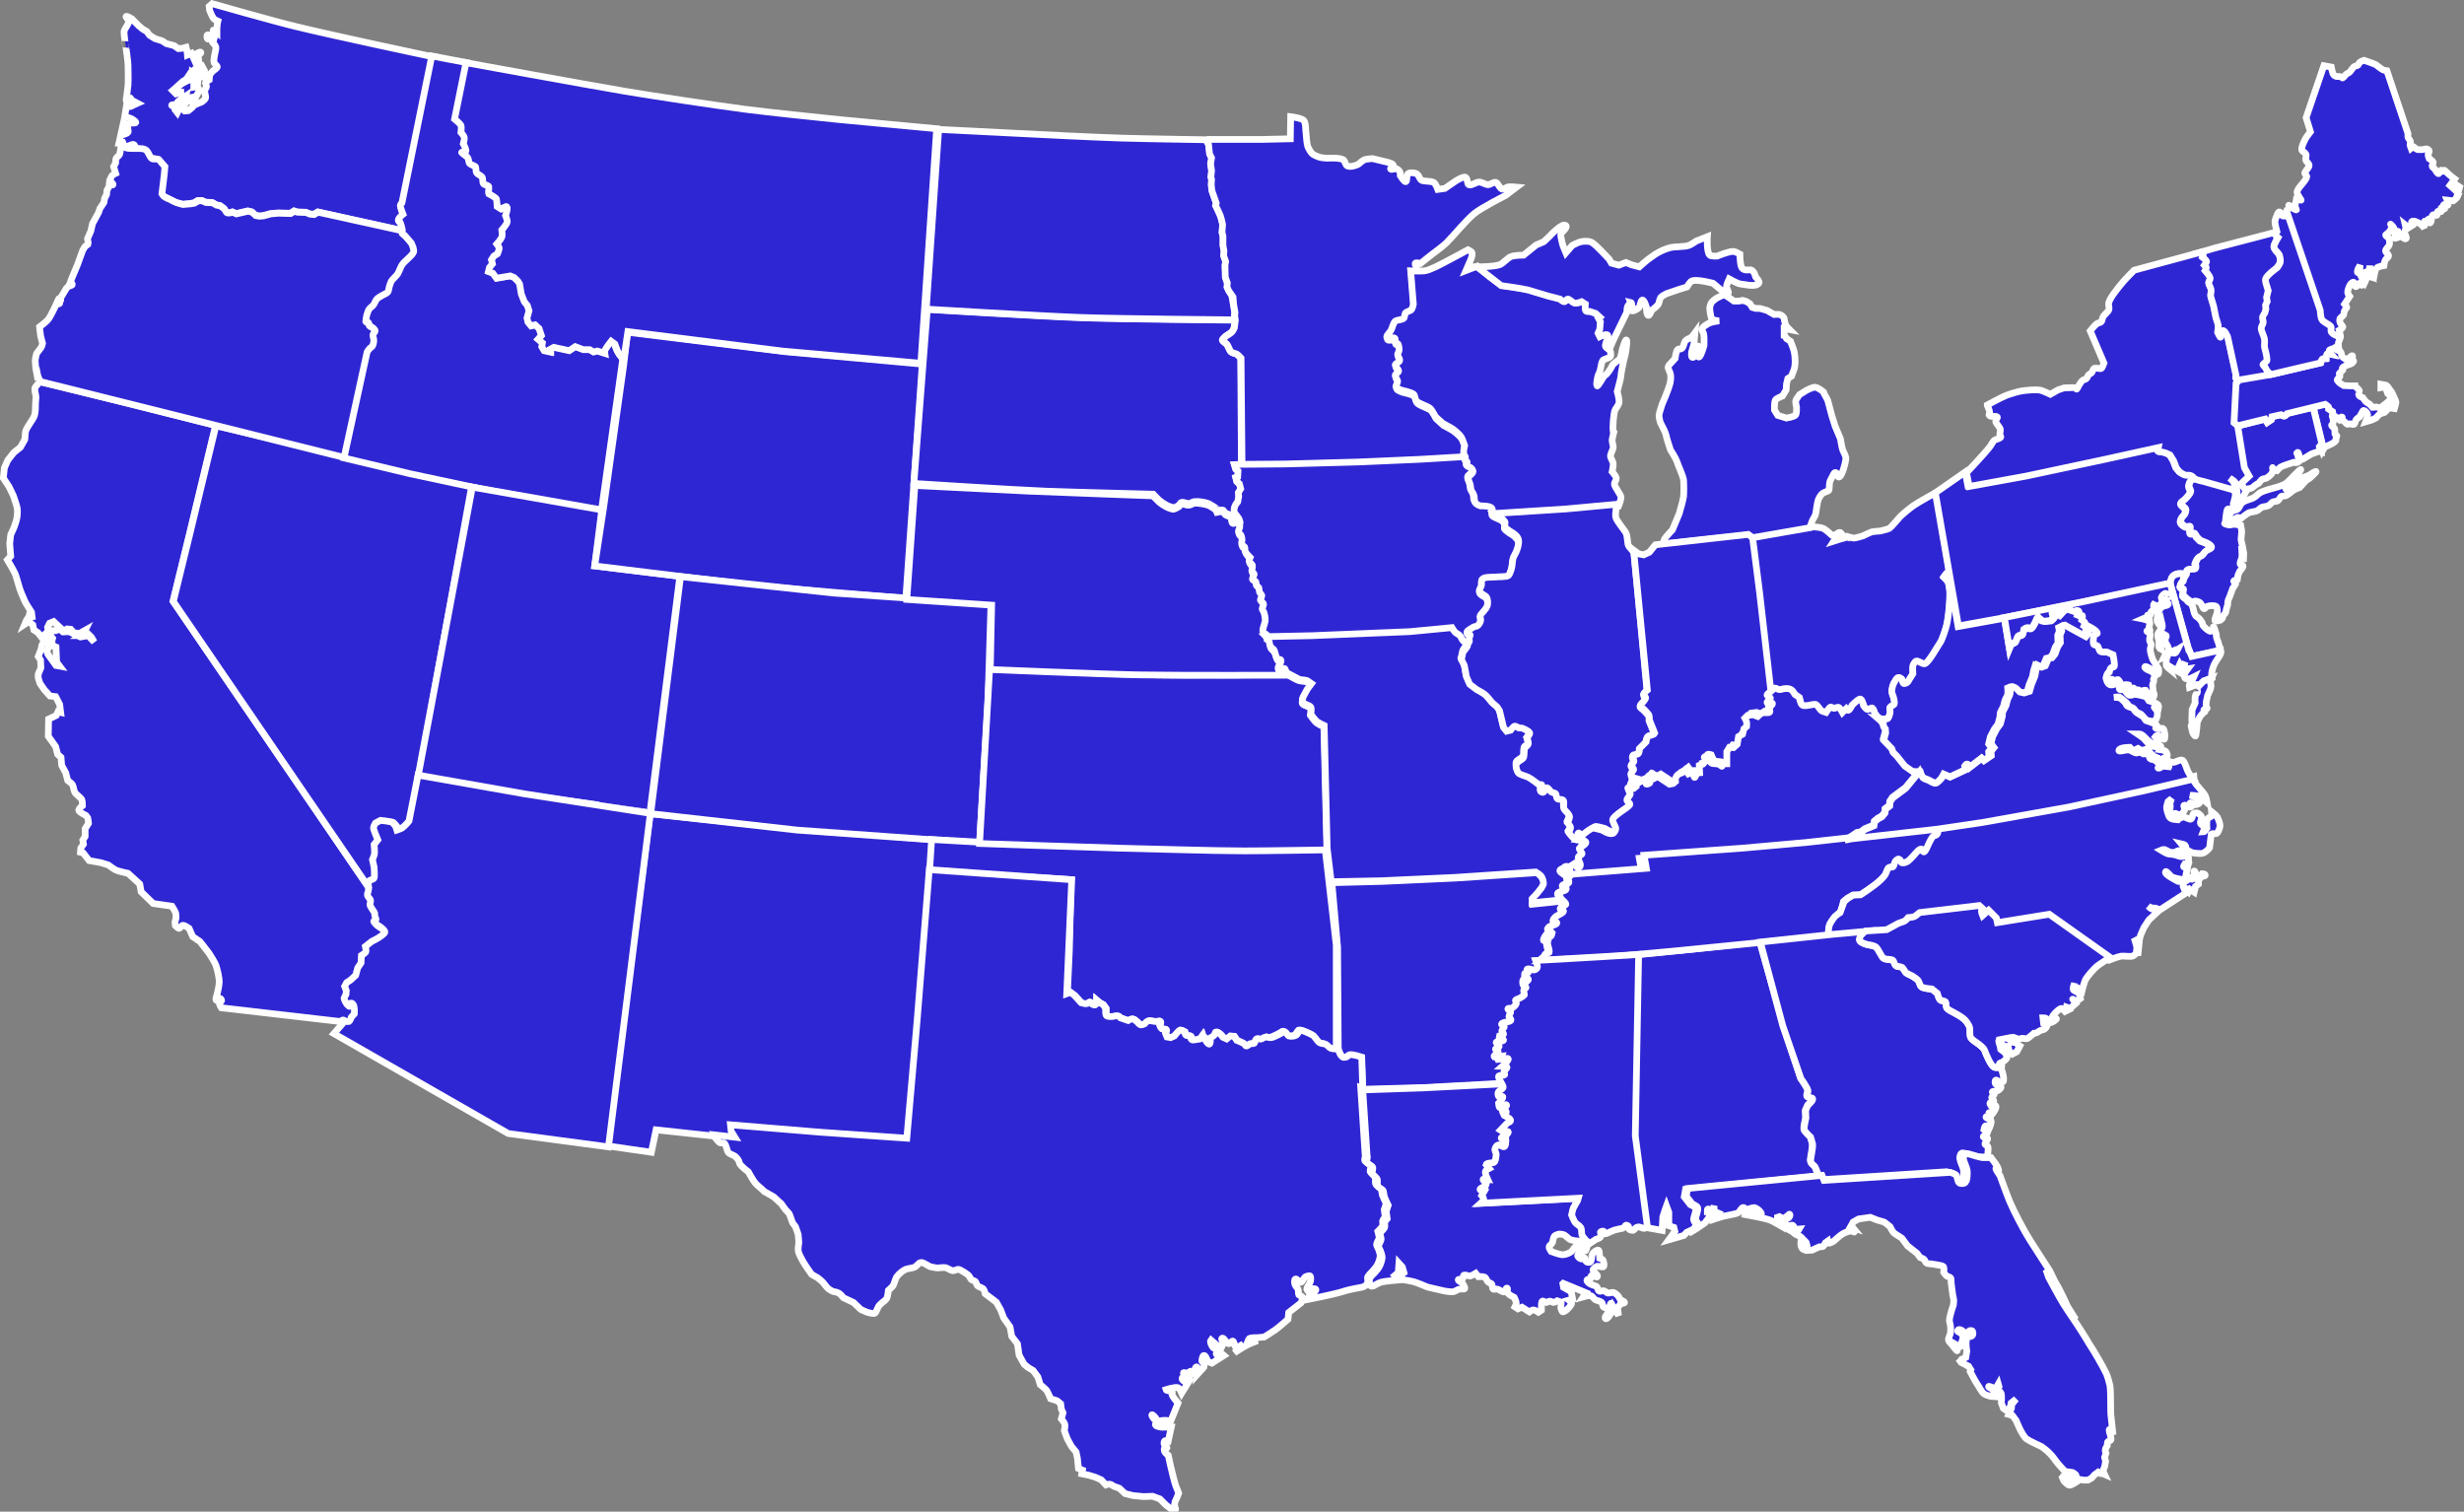
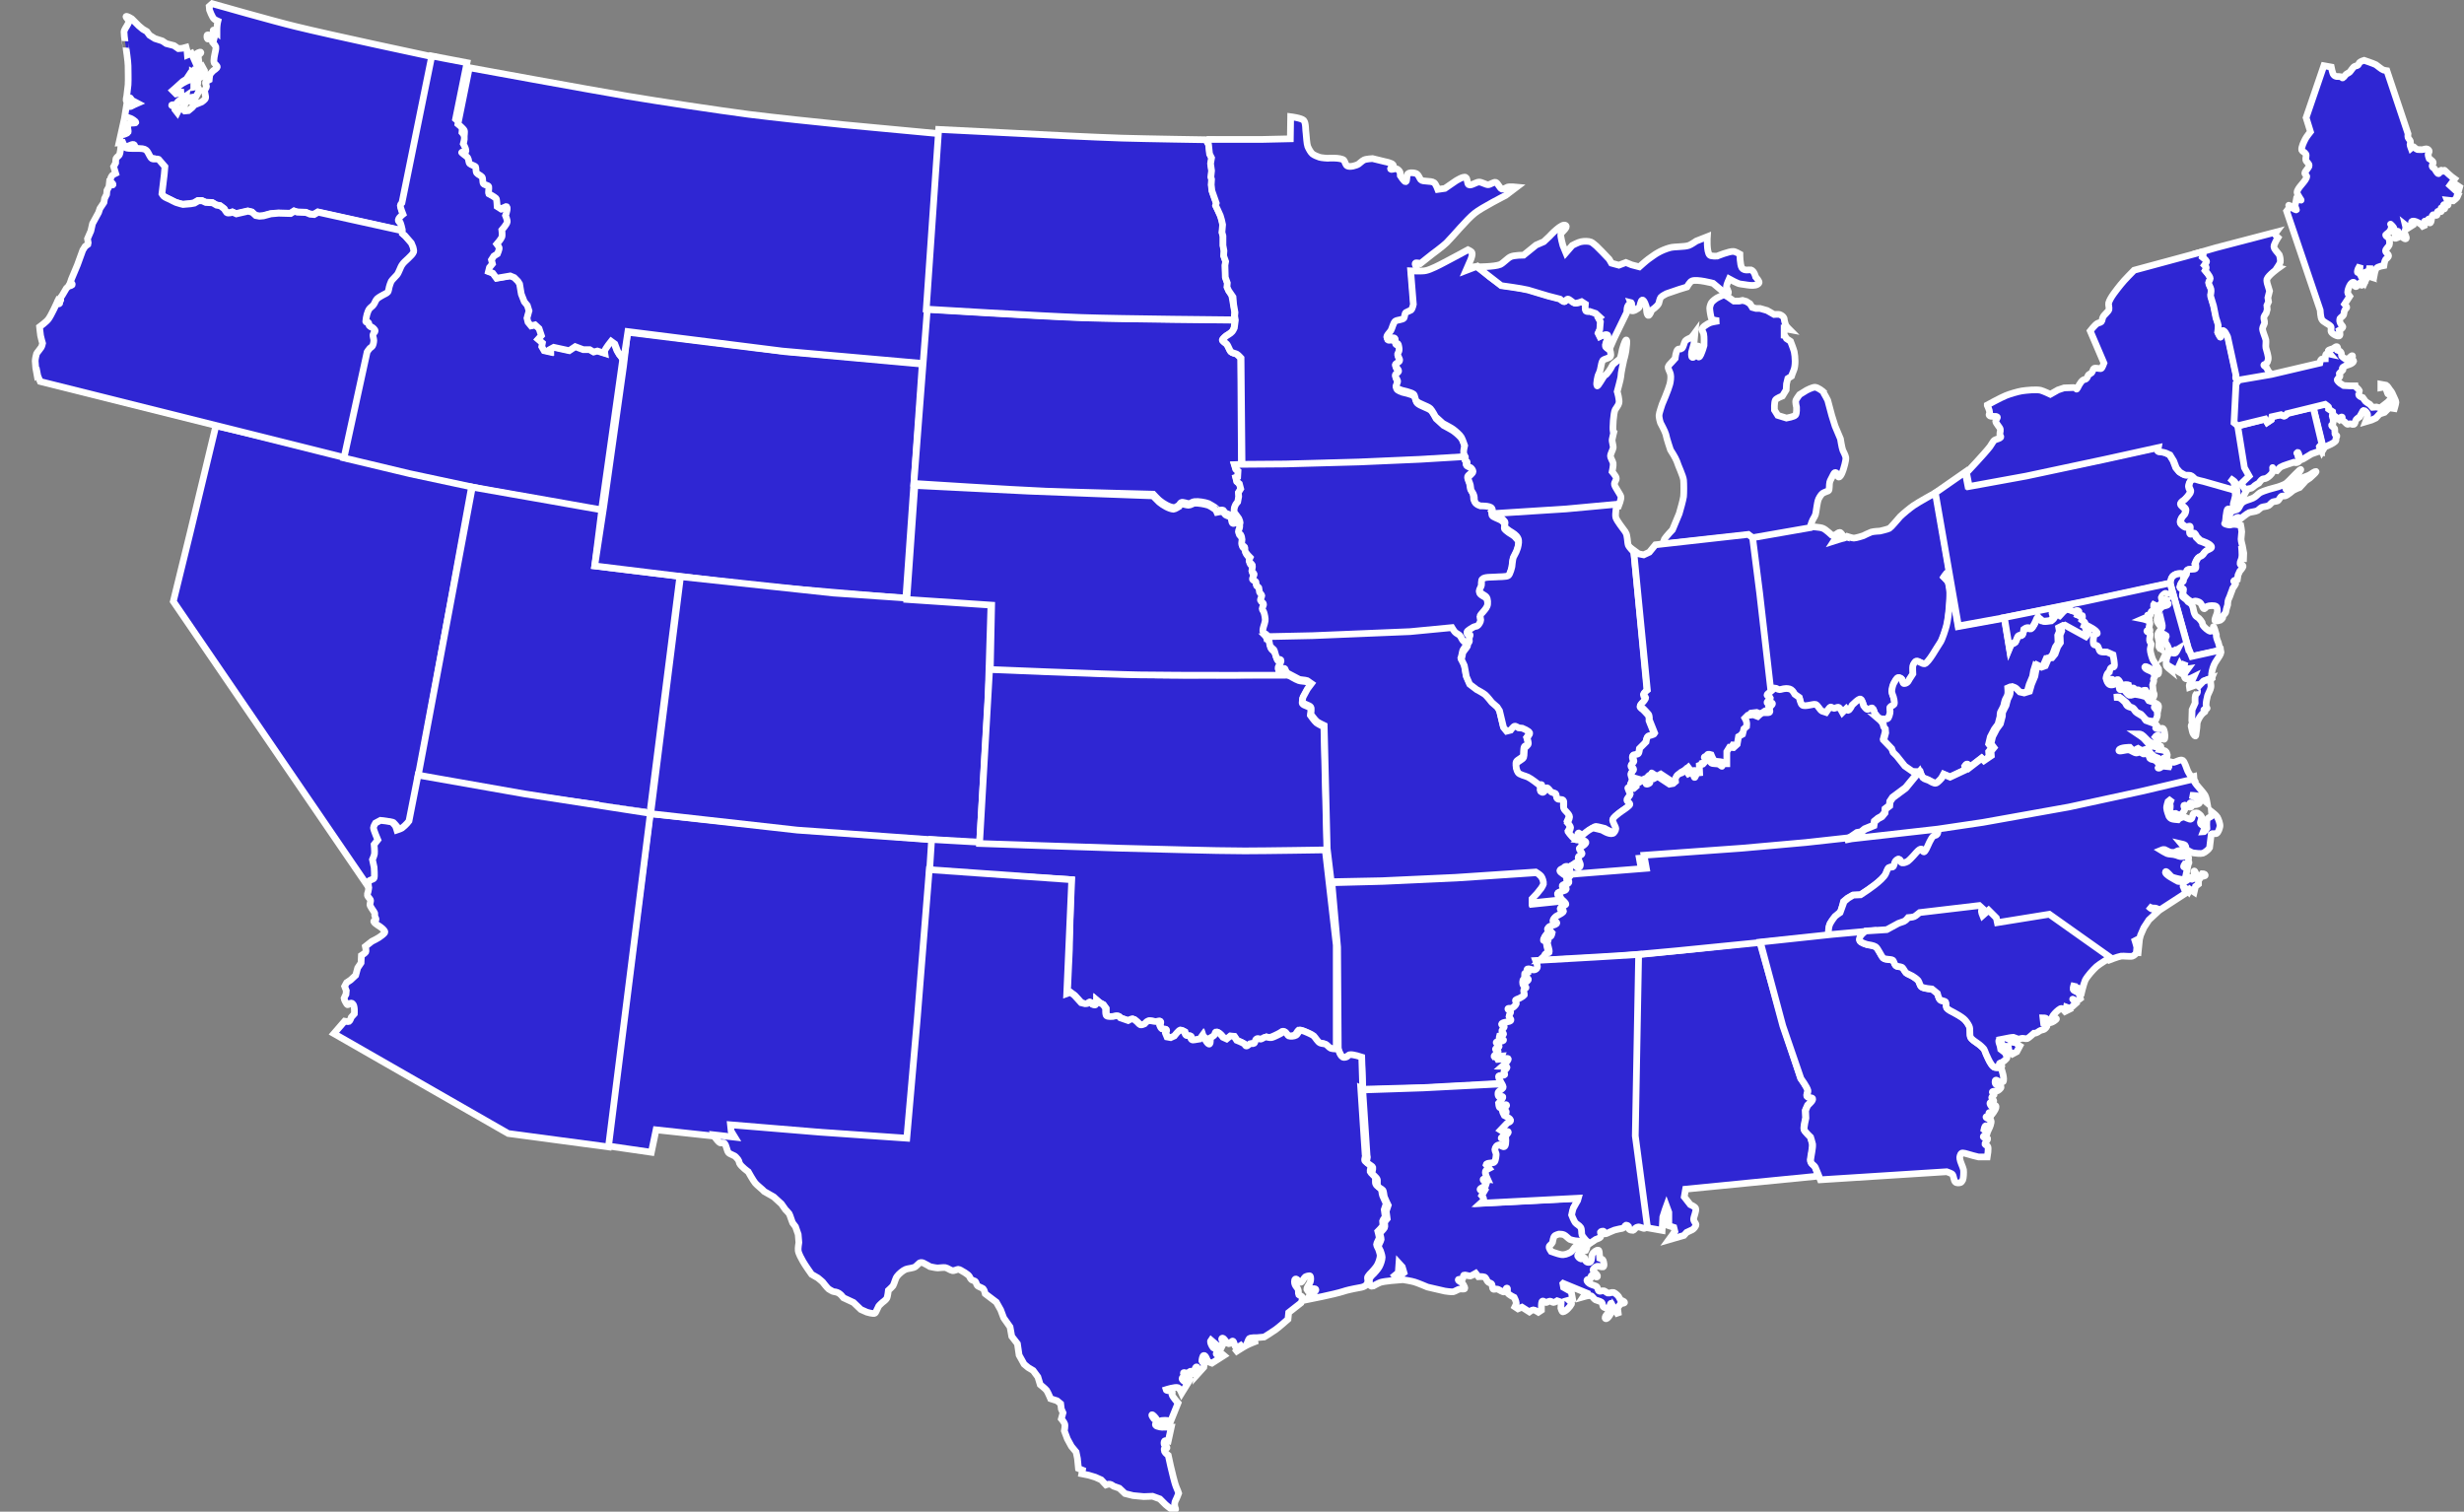
<svg xmlns="http://www.w3.org/2000/svg" version="1.1" id="Layer_1" x="0px" y="0px" width="735px" height="450.9px" viewBox="0 0 735 450.9" style="enable-background:new 0 0 735 450.9;" xml:space="preserve">
  <rect x="0" y="0" width="735" height="450.9" fill="#808080" stroke="none" />
  <g>
    <g id="Layer_1_1_">
-       <path style="fill:#2F26D3;stroke:#FFFFFF;stroke-width:2;" d="M105,303.6c-0.2,0.3-0.5,1.1-0.7,1.3s-1.3-0.1-1.3-0.1    s-0.4-0.6-0.6-0.6c-0.2,0-0.9,0.5-0.9,0.5l-35.5-4.1c0,0-0.7-1.1-0.5-1.4c0.2-0.3,0.7-0.6,0.6-0.9c-0.1-0.4-0.6-0.7-0.9-0.5    c-0.2,0.1-0.4,0.7-0.6,0.6c-0.5-0.1,0.1-1.5,0.2-2c0.2-0.9,0.6-2.5,0.6-3.6c0-1.3-0.6-3.7-1-4.9c-0.2-0.6-1.4-2.6-2-3.5    c-0.7-1-2.8-3.6-2.8-3.6l-2.1-1.4l-1.1-2.5c0,0-1.4-1-1.9-0.9c-0.3,0-0.7,0.8-1,0.9c-0.4,0.1-1.2-0.8-1.2-0.8l-0.1-1.1l0.3-1.1    c0,0,0-1.2-0.1-1.6c-0.2-0.6-1.1-2-1.1-2l-5.6-0.8l-3.6-3.5l-0.4-2.3l-3.5-3.2c0,0-2.9-0.6-3.7-1c-0.6-0.3-2.2-1.5-2.2-1.5    l-2.3-0.7l-3.4-0.6l-1.8-2.3l-0.8-0.2l0.1-1.2l0.8-1.2l-0.2-1.2l0.7-1.1v-2.3l1-1.6c0,0-0.1-1.2-0.2-1.6c-0.1-0.2-0.6-0.8-0.6-0.8    s-2-0.9-2.1-1.5c-0.1-0.5,1.1-1.4,1.1-1.4s0-1.4-0.2-1.8c-0.4-0.7-1.7-1.5-2.1-2.2c-0.3-0.6-0.4-1.8-0.7-2.3    c-0.3-0.4-1.4-1.2-1.4-1.2l-0.6-2.3l-1.2-2.2l-0.2-2.4l-1-0.9l-0.6-2.3l-2.2-3.1l0.1-5.1l2.3-1.1l0.5-1.1l0.8,0.2l-0.3-2.4    l-1.2-2.3l-1.7-0.2l-1.7-1.9l-1.3-1.9l-0.5-1.6v-1.1l0.8-1.9l-0.1-2.3l-0.7-1.1l0.8-2l0.3-1.4l0.6-1h1.2l0.3,1.6l-0.7,1.1    c0,0,0.3,0.9,0.4,1.1c0.2,0.3,0.6,0.8,0.6,0.8l1.8,2.5l1.1,0.2l-0.9-1.2l-0.2-4.5l-0.8-0.3l-0.5-1.2l0.3-1.1l-0.8-1.1l0.7-1.2h1.1    l1-0.5l1.1,0.9l1.8-0.1l3.4,1.6l2.3-0.4l1.8,1.9l-0.8-1.4l-1-1l-1.3,0.5h-1.1l1.1-0.8l0.4-0.8l-1.6,0.9l-1.7-0.1l-1-1.1l-1.1-0.1    l-1,0.6l-3-2.8l-1.2,0.5l-0.6,1.2l0.2,1.2l-0.9,0.8l0.6,1.6l-1,0.3l-1.8-2.3l-1.2-0.8l-0.3-1.5l-1.2-1l-1.2,0.8l0.5-1.2l0.8-1.2    l0.2-1.2l0.8,2.3l-0.3-2.3c0,0-1.6-2.4-2-3.3c-0.5-1.1-1.4-3.2-1.7-4.3c-0.3-1-0.8-2.9-1.2-3.9c-0.5-1.1-2.3-4.1-2.3-4.1l1-1.1    l-0.3-3.8l0.3-2.6l1-2.2c0,0,0.7-1.9,0.8-2.6c0.2-0.8,0.3-2.5,0.1-3.3c-0.2-0.9-0.8-2.6-1.1-3.5c-0.3-0.7-1.3-2.7-1.3-2.7L1,142.6    l0.3-3l1-2.3l1.8-2.3l2-1.6l1.3-2.3l0.2-2.3c0.3-1.4,2.3-3.6,2.7-4.9c0.3-0.9,0.3-2.8,0.3-3.7c0-0.5,0.2-1.6,0.1-2.1    c-0.1-0.6-0.4-1.8-0.3-2.3c0.2-0.6,1.5-1.9,1.5-1.9l28.4,6.9l24,6.1l-7.7,32l-5,20.4l39.7,58.1l19,27.8c0,0,0.1,0.6,0.1,0.8    c0,0.4-0.4,1.1-0.3,1.5c0.1,0.4,0.8,1,0.9,1.4c0.2,0.4-0.3,1.3-0.1,1.7c0.6,1.1,1.5,2.2,1.4,2.5c-0.2,0.9,0.6,1.4,0.3,1.8    c-0.1,0.2-0.7,0.2-0.6,0.5c0.3,0.8,1.9,1.5,2.5,2c0.3,0.3,0.8,0.8,0.8,1.1c0,0.4-0.7,0.9-1,1.1c-0.9,0.7-2.9,1.7-2.9,1.7l-1.9,1.5    c0,0,0.3,1.3,0.1,1.7c-0.2,0.4-1.3,1-1.3,1l-0.1,2.2l-1,1.5l-0.6,2.2l-1.5,1.4l-1.2,0.8l-0.6,1.1l0.5,1.3l-0.1,1.1    c0,0-0.5,0.9-0.6,1.2c-0.1,0.3,0.8,1.9,1.1,1.9c0.4,0,1-0.7,1.5-0.3c0.5,0.5,0.5,3,0.5,3l-0.9,1L105,303.6z" />
      <path style="fill:#2F26D3;stroke:#FFFFFF;stroke-width:2;" d="M112.4,246c0,0-0.6,1.1-0.6,1.4c0,0.6,1.3,3.6,1.3,3.6l-1.1,1.4    c0,0,0.2,2.1,0.1,2.8c-0.1,0.6-0.6,1.7-0.6,1.7l0.5,2.3c0,0,0.2,2.7,0,3.2c-0.2,0.5-1.4,0.5-1.6,1c-0.3,0.6,0,1.9,0,1.9l-19-27.8    l-39.7-58.1l5-20.4l7.7-32l20.3,4.7l19.3,4.9l19.2,4.7l17.5,3.7l-15.7,86.3l-2.5,13.8c0,0-0.9,1.1-2.1,2.1    c-0.3,0.3-1.5,0.6-1.5,0.6s-0.3-1-0.5-1.3c-0.2-0.3-1-1.1-1-1.1l-1.7-0.3l-1.7-0.2L112.4,246L112.4,246z" />
      <path style="fill:#2F26D3;stroke:#FFFFFF;stroke-width:2;" d="M129.1,16.9l-9,43.9c0,0-0.5,0.5-0.5,0.8c0,0.6,0.8,2.6,0.8,2.6    s-2.3,1.8-1,2.2c0.3,0.1,0.8,2.4,0.8,2.4l-25.4-5.6l-1.2,0.7l-1.2-0.1l-1.2-0.5l-2.6-0.1l-0.9-0.3l-1.1,0.7l-3.6-0.1l-2.3,0.2    l-2.2,0.6l-1.2,0.1l-1.1-0.2l-1.1-1l-1.2-0.3l-3.5,0.8l-1.1-0.5c0,0-1.3,0.5-1.8,0.1c-0.2-0.2-0.7-1.1-0.7-1.1l-1.2-0.9l-1.1-0.2    l-1.2-0.7l-2-0.1l-1.1-0.5H59l-1.2,0.7l-1.1,0.2l-2.3,0.2c0,0-1.6-0.4-2.1-0.6c-0.5-0.2-1.3-0.7-1.8-0.9c-0.5-0.3-1.5-0.7-1.9-1    c-0.2-0.2-0.5-0.7-0.5-0.7l0.7-5.8l-0.6-2.3l-1.9-2.2c-0.4-0.3-1.5,0-2-0.2c-0.6-0.3-1.1-1.7-1.4-2.2c-0.4-0.5-1.8-0.4-2.3-0.8    c-0.3-0.2-0.4-1-0.7-1.1c-0.7-0.2-1.8,0.8-2.4,0.6c-0.5-0.2-0.9-1.2-0.9-1.2l-1.1,0.1l1.4-6.3c0,0,0.2,0.4,0.2,0.7    c0,0.6-1,3.1-0.5,3.2c0.2,0,1.5-0.5,1.6-0.7c0.2-0.6-0.4-1.9,0-2.3c0.4-0.3,0.5-0.5,1.8-0.5c1.3,0-0.2-0.9-0.5-1.1    c-0.5-0.4-2.3-0.8-2.3-0.8l0.6-3.7c0,0,0.8,0.8,1.1,0.7c0.5-0.3,2.1-1,2.1-1l-1.7-0.9c0,0-0.4-0.8-0.6-0.8c-0.4,0-0.5,1.2-0.9,1.1    c-0.4-0.1,0-1.5,0-1.5s0.3-2.5,0.4-3.4c0.1-1.6,0-4.1,0-5.7c0-1.2-0.6-5.2-0.6-5.2S37,10.9,37,9.5c0-0.5,0.8-1.7,0.8-1.7    s0.6-1,0.7-1.4c0-0.4-1.1-1.3-0.9-1.5c0.3-0.2,1.7,0.7,1.7,0.7l2.1,2.1l1.2,1l1.2,0.7l0.8,1.1l1.6,1l2.2,0.7l1.2,0.8l2.3,0.6    l1.3,0.9l1.2-0.1l1.1-0.3l0.3,1.1l0.1,1.2l1.2-0.5l0.8,1.8c0,0,0.2-1.1,0.5-1.5c0.1-0.2,1.4-0.9,1.5-0.6c0.2,0.3-0.6,0.6-0.7,0.9    c-0.2,0.9,0.4,3.1,0.4,3.1l-0.3,1.6l-1,0.6l-0.9,0.9v-1.9c0.1,0-1.8,2.8-1.8,2.8l-1.1,0.7l-2.2,2L51.5,27l1,1l2.3-0.5l-1.2-0.1    l-0.7,0.2c0,0-0.7-0.3-0.7-0.6c0.1-0.8,2.3-2.2,2.3-2.2l2.3-1.2l3.6-3.6l0.6,1.1c0,0,0,1-0.1,1.2C60.7,22.6,60,23,60,23l-1.2-0.2    L59,24c0,0,0.1,1-0.1,1.1c-0.3,0.2-1.1-0.3-1.1-0.3v1.2l1.1-0.2l0.6,1.1l-1.9,3.5l-1.2-0.2l1-1.2l-1.1,0.2l-0.8,1.1L54.8,32    c-0.3-0.1-0.1-1.1-0.1-1.1l0.6-1.1l0.2-1.2l-2.3,1.6l-0.9,1.1c0,0-1.1-0.2-1.1,0.1c0,0.3,1.1,0.3,1.1,0.3l-0.1,1l0.7,0.9l0.6-1.2    h0.9l0.7,0.7l1.1-0.1l1.1-0.9l0.7-0.8l2.2-0.9c0,0,1-0.7,1.1-1.1c0.2-0.6-0.4-1.8-0.2-2.4c0.1-0.4,0.5-0.7,0.5-1.1    c0-0.4-0.4-0.9-0.3-1.2c0.1-0.3,1.1-0.8,1.1-0.8s0.1-1.1,0.2-1.5c0.2-0.4,1-1.2,1-1.2s1.1-0.7,1.2-1.1c0.1-0.3-0.7-0.9-0.9-1.2    c-0.3-0.7,0.2-2.8,0.2-2.8s0.4-1.6,0.3-2c-0.1-0.4-1-1.4-1-1.4s-0.1-1-0.4-1.1c-0.3-0.1-0.9,0.3-1.1,0.1c-0.2-0.2-0.3-1.1,0-1.2    c0.2-0.1,0.8,0.2,0.8,0.2l1.2,0.7l0.3-1.2c0,0-0.8-0.9-0.6-1.1c0.2-0.2,1.1,0.6,1.1,0.6s0-1.6,0.1-2.2c0-0.3,0.2-1.1,0.2-1.1    s-0.9-0.4-1.1-0.6C63.3,5.2,62.5,3,62.5,3l-0.1-1.1l0.9-0.8c0,0,18.6,5.3,24.9,6.8c10.1,2.5,40.7,9,40.7,9L129.1,16.9z" />
      <path style="fill:#2F26D3;stroke:#FFFFFF;stroke-width:2;" d="M10.9,111.7c-0.1-0.4-0.4-3.4-0.4-4s0.3-1.9,0.4-2.2    c0.2-0.4,1.1-1.4,1.4-1.9c0.2-0.3,0.4-1.2,0.4-1.2s-0.5-1.7-0.6-2.3c-0.1-0.6-0.3-2.6-0.3-2.6s2.2-1.6,2.7-2.4    c0.8-1.1,2.5-4.8,2.5-4.8s0.3,0.5,0.7,0.3c0.3-0.2,0-0.7,0-0.7s0.3-0.1,0.4-0.3c0.2-0.3-0.3-0.5-0.3-0.5l0.7-0.9l1.3-2.2l0.6-0.6    c0,0,0.9-0.2,1.1-0.4c0.1-0.1,0-0.5-0.1-0.6c-0.3-0.2-1,0.9-0.7,0.5c0.2-0.3,0.6-1.6,0.6-1.6l1.8-4.3l1.6-4.4l0.7-1.1l0.8-0.6    l0.1-0.5l-0.2-1.2l1-2.3l0.5-2.2l1.8-3.3l0.4-1.2l1.2-1.8l0.2-1.2l0.6-1.2l0.1-1.2l0.6-1.1l0.1-0.9c0,0,1,0.6,1.1,0.3    c0.2-0.3-0.7-0.8-0.8-1.1c-0.1-0.5,0.3-1.4,0.6-1.7c0.2-0.2,1-0.6,1-0.6l-0.6-2l0.6-1.1c0,0,0-1,0.1-1.3c0.2-0.4,0.8-0.8,1-1.1    c0.3-0.5,0.5-2.8,0.5-2.8l1.8,0.8c0.3,0.1,2.3,0.1,3.7,0.1c1.4,0,1.9,0.3,2.3,0.8c0.4,0.5,0.9,1.9,1.4,2.2c0.5,0.3,1.6,0,2,0.2    l1.9,2.2L49,52l-0.7,5.8c0,0,0.3,0.5,0.5,0.7c0.4,0.4,1.5,0.8,1.9,1s1.3,0.7,1.8,0.9c0.5,0.2,2.1,0.6,2.1,0.6l2.3-0.2l1.1-0.2    l1.2-0.7h1.1l1.1,0.5l2,0.1l1.2,0.7l1.1,0.2l1.2,0.9c0,0,0.5,0.9,0.7,1.1c0.5,0.4,1.8-0.1,1.8-0.1l1.1,0.5l3.5-0.8l1.2,0.3l1.1,1    l1.1,0.2l1.2-0.1l2.2-0.6l2.3-0.2l3.6,0.1l1.1-0.7l0.9,0.3l2.6,0.1l1.2,0.5l1.2,0.1l1.2-0.7l25.4,5.6c0,0,0,0.8,0.1,1    c0.1,0.2,0.6,0.5,0.6,0.5l2,2.3c0,0,0.4,0.9,0.5,1.2c0.1,0.5,0.3,1.1,0.2,1.4c-0.4,1.2-2.8,2.8-3.4,3.8c-0.6,0.8-1,2.4-1.6,3.1    c-0.5,0.6-1.3,1.3-1.7,1.9c-0.2,0.4-0.5,1.3-0.6,1.7c-0.1,0.4-0.2,1.2-0.4,1.5c-0.2,0.3-1.3,0.8-1.3,0.8s-1.5,0.8-1.9,1.2    c-0.5,0.5-0.7,1.3-1,1.7c-0.3,0.5-1,0.9-1.3,1.3c-0.6,0.8-1,2.4-1.1,3.8c0,0.2,0.6,0.2,0.8,0.3c0.2,0.2,0.1,0.7,0.2,0.9    c0.2,0.3,0.5,0.2,0.7,0.4c0.4,0.2,1.1,0.8,1.1,1.2c0,0.4-0.5,0.6-0.6,1c-0.2,0.4,0.2,1.3,0.2,1.8c0,0.6-0.2,1.4-0.4,1.7    c-0.2,0.3-0.6,0.5-0.8,0.7c-0.3,0.3-0.8,1.1-0.8,1.1l-6.6,31.4L12,113.8c0,0-0.8-1.7-0.9-2.3L10.9,111.7z" />
      <path style="fill:#2F26D3;stroke:#FFFFFF;stroke-width:2;" d="M170,104.5l-2.3-0.5l-2.3-0.5l-1.1,0.6v0.8l-1.8-0.4l-0.7-1.2    l0.2-1.1l-1.3-1.1l1-1.1l-0.7-2.1l-1.2-1.1l-1.2,0.3l-0.9-1.1l-0.3-1.2l0.6-2.2l-0.5-1.6l-0.9-1.1l-0.9-2.3l-0.5-3l-0.5-0.8    l-1.1-1.1l-1.2-0.5l-4.1,0.7l-1.1-1.5L146,81l0.3-1.2l0.9-1.1l-0.3-1.2l0.7-1.1l1.1-0.7c0,0,0.6-1.4,0.5-1.8    c-0.1-0.3-0.7-1.1-0.7-1.1s1.3-1.5,1.5-2.1c0.2-0.5,0-2.1,0-2.1s1.5-1.7,1.6-2.4c0.1-0.5-0.5-1.9-0.5-1.9c0.2-0.5,0.9-2.7,0.2-2.7    l-1.6,0.7l-1.1-0.7c0,0-0.1-2.2-0.3-2.4c-0.5-0.5-2.2-1.4-2.2-1.4c-0.2-0.5,0.1-1.5,0-2.1c-0.1-0.5-1.3-0.5-1.6-0.9    c-0.3-0.4-0.1-1.6-0.4-2c-0.3-0.4-1.3-0.8-1.6-1.2c-0.3-0.4-0.2-1.6-0.3-1.8c-0.3-0.4-1.4-0.6-1.8-1c-0.3-0.3-0.3-1.3-0.5-1.6    c-0.3-0.6-1.2-1-1.9-1.7c-0.2-0.2,1.1,0,1.2-0.2c0.4-0.5-0.7-2.4-0.7-2.4s0.4-1.4,0.3-1.9c-0.1-0.5-1-1.5-1-1.5s0.2-1.6,0-2.1    c-0.3-0.6-1.9-1.9-1.9-1.9l3.4-16.8l-10.5-2l-8.9,43.8c0,0-0.5,0.5-0.5,0.8c0,0.6,0.8,2.6,0.8,2.6s-2.3,1.8-1,2.2    c0.3,0.1,0.8,2.4,0.8,2.4v1.2c0.2,0.2,0.7,0.5,0.7,0.5l2,2.3c0,0,0.4,0.9,0.5,1.2c0.1,0.5,0.3,1.1,0.2,1.4    c-0.4,1.2-2.8,2.8-3.4,3.8c-0.6,0.8-1,2.4-1.6,3.1c-0.5,0.6-1.3,1.3-1.7,1.9c-0.2,0.4-0.5,1.3-0.6,1.7c-0.1,0.4-0.2,1.2-0.4,1.5    c-0.2,0.3-1.3,0.8-1.3,0.8s-1.5,0.8-1.9,1.2c-0.5,0.5-0.7,1.3-1,1.7c-0.3,0.5-1,0.9-1.3,1.3c-0.6,0.8-1,2.4-1.1,3.8    c0,0.2,0.6,0.2,0.8,0.3c0.2,0.2,0.1,0.7,0.2,0.9c0.2,0.3,0.5,0.2,0.7,0.4c0.4,0.2,1.1,0.8,1.1,1.2c0,0.4-0.5,0.6-0.6,1    c-0.2,0.4,0.2,1.3,0.2,1.8c0,0.6-0.2,1.4-0.4,1.7c-0.2,0.3-0.6,0.5-0.8,0.7c-0.3,0.3-0.8,1.1-0.8,1.1l-6.9,31.6l19.7,4.7l22,4.7    l19.3,3.5l15.8,2.8l6.4-45.5l-1.1-1.1l-0.7-1.2l-0.8-2.1l-1.1-0.8c0,0-1.6,2-1.9,2.8c-0.1,0.2,0,0.8,0,0.8l-2.2-0.7l-1.1,0.3    l-1.2-0.7H174l-2.4-0.9l-1.8,1.2L170,104.5z" />
      <path style="fill:#2F26D3;stroke:#FFFFFF;stroke-width:2;" d="M156.3,237c-7.9-1.2-31.6-5.4-31.6-5.4l16.2-86.3l22.8,4l15.8,2.8    l-2.1,16.7l25.4,3.1l-8.9,70.3C193.9,242.2,165.7,238.4,156.3,237L156.3,237z" />
      <polygon style="fill:#2F26D3;stroke:#FFFFFF;stroke-width:2;" points="270.2,178.5 226.5,174.8 177.4,168.8 180.1,151.1     186,109.2 187.2,99.1 234.2,104.9 275.1,108.6   " />
      <path style="fill:#2F26D3;stroke:#FFFFFF;stroke-width:2;" d="M219.8,339.6l-24.1-2.6l-1.4,6.7l-13.1-1.9l12.7-99.1l35.3,3.7    l49.6,4.1l-7.6,89.3l-52.5-3.8c0,0,0,1.3,0.2,1.7C219,338.3,219.9,339.6,219.8,339.6L219.8,339.6z" />
      <polygon style="fill:#2F26D3;stroke:#FFFFFF;stroke-width:2;" points="194.1,242.7 203,172 248.6,176.9 295.6,180.1 294.7,209.5     292.2,251.5 237.8,247.6   " />
-       <path style="fill:#2F26D3;stroke:#FFFFFF;stroke-width:2;" d="M275.2,108.4l-41.9-3.7l-46-5.8l-1.3,8.6l-1.1-1.6l-0.7-1.2    l-0.8-2.1l-1.1-0.8c0,0-1.6,2-1.9,2.8c-0.1,0.2,0,0.8,0,0.8l-2.2-0.7l-1.1,0.3l-1.2-0.7H174l-2.4-0.9l-1.8,1.2l-2.3-0.5l-2.3-0.5    l-1.1,0.6v0.8l-1.8-0.4l-0.7-1.2l0.2-1.1l-1.3-1.1l1-1.1l-0.7-2.1l-1.2-1.1l-1.2,0.3l-0.9-1.1l-0.3-1.2l0.6-2.2l-0.5-1.6l-0.9-1.1    l-0.9-2.3l-0.5-3l-0.5-0.8l-1.1-1.1l-1.2-0.5l-4.1,0.7l-1.1-1.5l-1.3-0.5l0.3-1.2l0.9-1.1l-0.3-1.2l0.7-1.1l1.1-0.7    c0,0,0.6-1.4,0.5-1.8c-0.1-0.3-0.7-1.1-0.7-1.1s1.3-1.5,1.5-2.1c0.2-0.5,0-2.1,0-2.1s1.5-1.7,1.6-2.4c0.1-0.5-0.5-1.9-0.5-1.9    c0.2-0.5,0.9-2.7,0.2-2.7l-1.6,0.7l-1.1-0.7c0,0-0.1-2.2-0.3-2.4c-0.5-0.5-2.2-1.4-2.2-1.4c-0.2-0.5,0.1-1.5,0-2.1    c-0.1-0.5-1.3-0.5-1.6-0.9c-0.3-0.4-0.1-1.6-0.4-2c-0.3-0.4-1.3-0.8-1.6-1.2c-0.3-0.4-0.2-1.6-0.3-1.8c-0.3-0.4-1.4-0.6-1.8-1    c-0.3-0.3-0.3-1.3-0.5-1.6c-0.3-0.6-1.2-1-1.9-1.7c-0.2-0.2,1.1,0,1.2-0.2c0.4-0.5-0.7-2.4-0.7-2.4s0.4-1.4,0.3-1.9    c-0.1-0.5-1-1.5-1-1.5s0.2-1.6,0-2.1c-0.3-0.6-1.9-1.9-1.9-1.9l3.4-16.8c0,0,35.5,6.5,47.3,8.5c8.9,1.5,26.9,4.2,36,5.4    c7.1,0.9,21.2,2.4,28.3,3.1c7.2,0.7,28.8,2.7,28.8,2.7l-4.7,69.7L275.2,108.4z" />
+       <path style="fill:#2F26D3;stroke:#FFFFFF;stroke-width:2;" d="M275.2,108.4l-41.9-3.7l-46-5.8l-1.3,8.6l-1.1-1.6l-0.7-1.2    l-0.8-2.1l-1.1-0.8c0,0-1.6,2-1.9,2.8c-0.1,0.2,0,0.8,0,0.8l-2.2-0.7l-1.1,0.3l-1.2-0.7H174l-2.4-0.9l-1.8,1.2l-2.3-0.5l-2.3-0.5    l-1.1,0.6v0.8l-1.8-0.4l-0.7-1.2l0.2-1.1l-1.3-1.1l1-1.1l-0.7-2.1l-1.2-1.1l-1.2,0.3l-0.9-1.1l-0.3-1.2l0.6-2.2l-0.5-1.6l-0.9-1.1    l-0.9-2.3l-0.5-3l-0.5-0.8l-1.1-1.1l-1.2-0.5l-4.1,0.7l-1.1-1.5l-1.3-0.5l0.3-1.2l0.9-1.1l-0.3-1.2l0.7-1.1l1.1-0.7    c0,0,0.6-1.4,0.5-1.8c-0.1-0.3-0.7-1.1-0.7-1.1s1.3-1.5,1.5-2.1c0.2-0.5,0-2.1,0-2.1s1.5-1.7,1.6-2.4c0.1-0.5-0.5-1.9-0.5-1.9    c0.2-0.5,0.9-2.7,0.2-2.7l-1.6,0.7l-1.1-0.7c0,0-0.1-2.2-0.3-2.4c-0.5-0.5-2.2-1.4-2.2-1.4c-0.2-0.5,0.1-1.5,0-2.1    c-0.1-0.5-1.3-0.5-1.6-0.9c-0.3-0.4-0.1-1.6-0.4-2c-0.3-0.4-1.3-0.8-1.6-1.2c-0.3-0.4-0.2-1.6-0.3-1.8c-0.3-0.4-1.4-0.6-1.8-1    c-0.3-0.3-0.3-1.3-0.5-1.6c-0.3-0.6-1.2-1-1.9-1.7c-0.2-0.2,1.1,0,1.2-0.2c0.4-0.5-0.7-2.4-0.7-2.4s0.4-1.4,0.3-1.9    s0.2-1.6,0-2.1c-0.3-0.6-1.9-1.9-1.9-1.9l3.4-16.8c0,0,35.5,6.5,47.3,8.5c8.9,1.5,26.9,4.2,36,5.4    c7.1,0.9,21.2,2.4,28.3,3.1c7.2,0.7,28.8,2.7,28.8,2.7l-4.7,69.7L275.2,108.4z" />
      <path style="fill:#2F26D3;stroke:#FFFFFF;stroke-width:2;" d="M156.5,236.8l37.5,5.8l-12.5,99.5l-29.9-4l-52-29.8l3.2-3.7    c0,0,1.1,0.2,1.3,0.1c0.3-0.2,0.6-1,0.7-1.3l0.9-1c0,0,0.2-2.4-0.5-3c-0.6-0.6-1.1,0.3-1.5,0.3c-0.3,0-1.1-1.7-1.1-1.9    c0.1-0.3,0.6-1.2,0.6-1.2l0.1-1.1l-0.5-1.3l0.6-1.1l1.2-0.8l1.5-1.4l0.6-2.2l1-1.5l0.1-2.2c0,0,1.1-0.7,1.3-1    c0.2-0.4-0.1-1.7-0.1-1.7l1.9-1.5c0,0,2.1-1,2.9-1.7c0.3-0.3,1-0.7,1-1.1c0-0.4-0.6-0.9-0.8-1.1c-0.6-0.6-2.2-1.3-2.5-2    c-0.1-0.3,0.5-0.3,0.6-0.5c0.3-0.4-0.5-0.9-0.3-1.8c0.1-0.4-0.9-1.4-1.4-2.5c-0.2-0.4,0.3-1.3,0.1-1.7c-0.2-0.4-0.9-1-0.9-1.4    c-0.1-0.4,0.3-1.1,0.3-1.5l0.1-0.7c0,0-0.3-1.4,0-1.9c0.2-0.5,1.4-0.5,1.6-1c0.2-0.5,0-3.2,0-3.2l-0.5-2.3c0,0,0.5-1.1,0.6-1.7    c0.1-0.7-0.1-2.8-0.1-2.8l1.1-1.4c0,0-1.3-3-1.3-3.6c0-0.4,0.6-1.4,0.6-1.4l1.5-0.8l1.7,0.2l1.7,0.3c0,0,0.8,0.8,1,1.1    c0.2,0.3,0.5,1.3,0.5,1.3s1.2-0.4,1.5-0.6c1.3-1,2.1-2.1,2.1-2.1l2.7-13.7L156.5,236.8L156.5,236.8z" />
      <path style="fill:#2F26D3;stroke:#FFFFFF;stroke-width:2;" d="M362.5,151.4c-0.3-0.2-1.6-1-2-1.2c-1.1-0.4-2.9-0.7-4.2-0.6    c-0.5,0-1.1,0.6-1.7,0.6c-0.6,0-1.8-0.6-2.3-0.3c-0.3,0.2-0.5,0.7-0.5,0.7s-1.3,0.9-1.6,0.8c-1.4-0.1-3.2-1.2-4.3-2.1    c-0.4-0.3-1.9-1.9-1.9-1.9s-24-0.6-32-0.9c-9.9-0.4-39.4-2.3-39.4-2.3l4-51.9c0,0,34.8,2.1,46.4,2.5c11.4,0.4,45.4,0.7,45.4,0.7    l-0.3,2.3c0,0-0.4,1-0.7,1.2c-0.2,0.3-1.7,1.2-1.7,1.2s-1,0.8-1.1,1.2c-0.1,0.3,0.9,0.9,1.2,1.2c0.5,0.5,0.9,1.8,1.3,2.3    c0.4,0.4,1.3,0.5,1.7,0.7c0.4,0.2,1.3,1.2,1.3,1.2l0.2,31.9h-2l0.4,1.3l0.7,0.6l-0.1,1.7l-0.6,0.2l0.3,1.2l0.8,0.7l0.4,1.5    l-0.7,1.1l0.1,1.2l-0.3,1.6c0,0-0.7,0.8-0.8,1.2c-0.2,0.5-0.4,1.5-0.2,1.9c0.2,0.4,1.1,1.3,1.3,1.8c0.2,0.4,0.8,1.4,0.4,1.6    c-0.3,0.2-1.1-1-1.1-1s-0.9,0.4-1.1,0.3c-0.4-0.3-0.3-1.4-0.6-1.8c-0.2-0.3-1.1-0.5-1.5-0.7c-0.4-0.2-0.6-0.7-0.8-0.9    c-0.4-0.2-1.8,0.1-1.8,0.1S362.8,151.5,362.5,151.4L362.5,151.4z" />
      <path style="fill:#2F26D3;stroke:#FFFFFF;stroke-width:2;" d="M367.9,90.8l0.4,2.3l-0.1,1.1l0.2,1.2c0,0-34.3-0.3-45.7-0.7    c-11.6-0.4-46.4-2.5-46.4-2.5l3.7-53.6c0,0,17.9,0.9,23.9,1.2c7.7,0.4,21.7,1.1,30.8,1.4c6.5,0.2,25.9,0.5,25.9,0.5l-0.5,0.6    l0.5,0.9l0.3,2.8l0.6,1.2l-0.3,1.7l0.3,2.1l-0.2,1.9l0.2,0.7l-0.1,1.6l0.2,1.8l1.3,3.7l-0.2,0.7c0,0,1.1,2.3,1.4,3    c0.3,0.7,0.6,2,0.7,2.7l-0.2,2.3l0.3,1.1v2.8l0.3,1.6l-0.1,1.5l0.6,1.7l-0.2,1.1l0.1,3.6l0.6,1.7l-0.1,1.2l0.5,1.1l1.3,1.9    l0.2,2.3L367.9,90.8L367.9,90.8z" />
      <path style="fill:#2F26D3;stroke:#FFFFFF;stroke-width:2;" d="M377.9,309.4c-0.4,0-1.1,0.4-1.4,0.6c-0.3,0.2-1.2-0.3-1.5,0    c-0.4,0.2-0.4,1.1-0.7,1.3c-0.3,0.2-0.9,0-1.2,0.1c-0.3,0.2-0.7,0.6-1,0.7c-0.4,0.1-0.4-0.3-0.7-0.6c-0.5-0.4-2.3-1.1-2.3-1.1    l-0.8-1.2l-1.1-0.1l-1.1,0.9l-1.1-0.5c0,0-0.7-0.9-1-1.1c-0.2-0.2-0.8-0.6-1.1-0.5c-0.3,0.1-0.3,0.8-0.5,1    c-0.3,0.3-1.2,0.8-1.2,0.8s0.2,1.5-0.2,1.8c-0.2,0.2-0.7-0.4-0.7-0.4s-0.7-0.9-0.7-1.3c0-0.3-0.6-0.6-0.7-0.9l-0.8,1.1    c0,0-1.3,0.2-1.8,0.3c-0.3,0.1-0.7-0.1-0.8-0.3c-0.2-0.2,0-0.8-0.2-0.9c-0.2-0.2-1.1,0-1.3-0.2c-0.3-0.2-0.5-1.1-0.5-1.1    s-0.9-0.5-1.2-0.5c-0.6,0.2-1.8,1.8-1.8,1.8l-1.1,0.5l-1.1-0.2c0,0-0.4-0.9-0.5-1.2c0-0.3,0.3-0.8,0.2-1c-0.2-0.3-0.9-0.1-1.2-0.2    c-0.3-0.2-0.6-0.8-0.7-1.1c0-0.3,0.3-1,0.1-1.2c-0.2-0.2-0.9,0.1-1.2,0.1c-0.6,0-1.7-0.4-2.3-0.2c-0.4,0.1-1.1,0.9-1.1,0.9    s-0.9,0.4-1.2,0.3c-0.3-0.1-0.9-0.8-0.9-0.8s-1.1-1-1.3-1c-0.5-0.1-1.5,0.5-1.5,0.5l-2.3-0.8c0,0-0.5-0.6-0.8-0.6    c-0.4-0.1-1.5,0.2-1.5,0.2s-1.4,0.1-1.8-0.2c-0.3-0.2-0.3-1.2-0.3-1.2v-1.1l-0.8-1.1c0,0-0.8-0.4-1.1-0.6    c-0.2-0.2-0.8-0.7-0.8-0.7s0,1.2-0.3,1.4c-0.2,0.2-0.9-0.1-0.9-0.1s-0.9-1.3-1.2-0.5c-0.1,0.3-1,0.3-1,0.3l-1.2-0.3l-2-2.2    l-1.2-0.9l-1.1,0.4l0.6-13.1l0.5-21l-42.2-2.6l0.6-9.4l24.8,1.4l63.7,1.7l28.9-0.3l3.3,28.7v31c0,0-1.5,0-2-0.3    c-0.5-0.2-1.1-1-1.5-1.2c-0.4-0.2-1.3-0.2-1.7-0.4c-0.7-0.3-1.4-1.6-1.9-2.1c-0.6-0.5-2.6-1.3-2.6-1.3s-1.2-0.5-1.5-0.4    c-0.3,0.2-0.8,1.3-1.2,1.5c-0.5,0.3-1.7,0.4-2.2,0.2c-0.4-0.2-1-1.9-1.8-1.1c-0.3,0.3-1.6,0.9-1.6,0.9s-1.2,0.6-1.7,0.7    c-0.4,0.1-1.6-0.2-1.6-0.2L377.9,309.4z" />
      <path style="fill:#2F26D3;stroke:#FFFFFF;stroke-width:2;" d="M394.9,216.6l0.9,36.9c0,0-18.4,0.3-24.5,0.3    c-9.2,0-27.7-0.6-37-0.8c-10.5-0.3-42.1-1.4-42.1-1.4l3-52.1c0,0,37.3,1.6,49.9,1.8c10,0.2,38.9-0.1,38.9-0.1s2.7,1.6,3.4,1.8    c0.5,0.2,1.8,0.2,2.4,0.4l1.3,0.9l-1.2,1.6l-1.3,2.4c0,0.3-0.3,1.3-0.1,1.6c0.4,0.6,2.1,0.8,2.4,1.4c0.3,0.5,0,2.1,0,2.1    s1.2,1.7,1.8,2.2c0.5,0.4,2.2,1.2,2.2,1.2V216.6z" />
      <path style="fill:#2F26D3;stroke:#FFFFFF;stroke-width:2;" d="M374.3,171.2c0.2,0.3-0.6,1.3-0.5,1.6c0.1,0.3,0.7,0.4,0.9,0.6    c0.2,0.3,0,1.1,0.3,1.3c0.2,0.3,0.6,0.3,0.7,0.6c0.2,0.3,0.1,1,0.2,1.3s0.6,0.8,0.7,1.1c0.1,0.4-0.4,1.1-0.4,1.4    c0.1,0.4,0.8,0.8,0.9,1.1c0,0.4-0.5,1.1-0.4,1.4c0,0.3,0.4,0.7,0.5,1c0.2,0.7,0.5,2,0.4,2.6c-0.1,0.9-0.9,2.6-0.6,3.4    c0.2,0.3,0.9,0.5,1.1,0.8c0.2,0.3-0.2,0.8-0.1,1.1s0.6,0.7,0.7,0.9c0.2,0.4,0.2,1.4,0.3,1.8c0.2,0.5,0.9,1,1.2,1.3    c0.3,0.4,0.5,2.1,1,2.6c0.2,0.2,1,0.2,1.1,0.5c0.3,0.7-1.4,2.2-0.7,2.8c0.4,0.3,1.7-0.7,1.9-0.2c0.3,0.6,0.6,1.2,0.6,1.2    s-33.1,0.1-44.2-0.1c-11.1-0.2-44.5-1.6-44.5-1.6l0.4-19.2l-25.3-1.7l2.4-34c0,0,25.6,1.3,34,1.7c9.2,0.4,37,1.4,37,1.4    s1.6,1.6,1.9,1.9c1.1,0.9,2.9,2,4.3,2.1c0.3,0,1.6-0.8,1.6-0.8s0.2-0.6,0.5-0.7c0.6-0.2,1.7,0.3,2.3,0.3c0.6,0,1.3-0.5,1.7-0.6    c1.4-0.1,3.2,0.3,4.2,0.6c0.5,0.2,1.8,1,2,1.2c0.3,0.2,0.6,0.9,0.6,0.9s1.4-0.3,1.8-0.1c0.3,0.2,0.5,0.7,0.8,0.9    c0.3,0.2,1.3,0.5,1.5,0.7c0.3,0.4,0.2,1.5,0.6,1.8c0.3,0.2,1.1-0.3,1.1-0.3l1.2,0.9c0,0,0,0.8,0,1.1c0,0.4-0.4,1.1-0.4,1.4    c0,0.4,0.5,0.7,0.7,0.9c0.2,0.3,0.4,1.2,0.4,1.4c0,0.3-0.1,1.2-0.1,1.5c0.1,0.4,0.7,0.6,0.9,0.8c0.2,0.3,0,0.8,0.1,1.1    c0.2,0.6,1.5,2,1.5,2s-0.4,0.8-0.3,1.1c0.1,0.4,0.8,0.9,1,1.2c0.2,0.3-0.2,1.4-0.2,1.7c0.1,0.4,0.6,0.6,0.7,0.9L374.3,171.2z" />
      <path style="fill:#2F26D3;stroke:#FFFFFF;stroke-width:2;" d="M448.8,315c-0.1,0.3-1.1,0.5-1.1,0.8c0,0.3,2.2-0.1,2.7-0.1    c1.2,0-1.4,2.3-1.4,2.3s1.2,0,1.3,0.3c0.2,0.4-0.8,1-0.9,1.3c-0.1,0.3,0.4,0.8,0.2,1c-0.3,0.4-1.6,0.2-1.8,0.5    c-0.4,0.6,0.9,2,0.9,2l-24,1.3l-18.2,0.5l-0.4-9.4c0,0-2.7-0.9-3.6-0.7c-0.5,0.1-1.3,0.9-1.7,0.8c-0.8-0.3-1.6-2.6-1.6-2.6    l-0.2-30.5l-1.7-19.2l15.3-0.4l21.9-1l24-1.6c0,0,1.3,1.1,1.6,1.7c0.3,0.5,0.9,1.3,0.7,1.9c-0.1,0.4-0.9,1.6-0.9,1.6l-1.1,1.4    l-1.6,1.6v1.2l8.7-0.9c0,0,1.1,0.9,0.9,1.3c-0.2,0.3-1.3,0.6-1.4,0.9c-0.1,0.3,0.7,0.9,0.7,1.2s-1.1,0.9-1.1,0.9l-1.1,0.6    c0,0-0.7,0.6-0.7,0.9c0,0.4,0.9,0.8,0.9,1.1c-0.1,0.7-2.3,0.7-2.5,1.4c-0.1,0.3,1.1,1.6,1.1,1.6s-0.2,1-0.5,1    c-0.2,0-0.2-1.2-0.5-1.2c-0.5,0.1-1.4,1.5-1.3,2c0.1,0.3,0.9-0.5,1.1-0.3c0.3,0.2-0.2,1.1-0.2,1.4c0,0.7,0.7,2.2,0.5,2.9    c-0.2,0.3-1.1-0.6-1.1,0.9s-0.4,0.9-0.6,1.1c-0.2,0.3-1,0.4-1.1,0.7c-0.2,0.5,0.8,1.4,0.6,1.9c-0.4,0.6-0.6,1.2-1.3,1    c-0.3,0-1.3-0.3-1.6-0.3c-0.6,0.2,0.3,2,0.3,2s-1.2-1-1.2-0.6c-0.1,1.1,0,1.1,0,1.1s1.1,0.3,1.1,0.6c0.1,0.4-1.1,1.1-1.1,1.1    s0-1.1-0.3-1.1c-0.5,0-0.4,1.4-0.1,1.8c0.1,0.2,0.7,0.3,0.8,0.6c0.1,0.4-0.6,0.5-0.7,0.9c0,0.2,0.4,1.2,0.2,1.4    c-0.3,0.4-1.5,1-1.5,1s-0.9,0.3-1.1,0.5c-0.2,0.2,0.4,0.9,0.2,1.1c-0.2,0.4-0.9,1.1-1.3,1.3c-0.3,0.2-1.1-0.1-1.2,0.2    c-0.1,0.3,0.7,0.6,0.8,0.9c0.1,0.4-0.5,1.1-0.5,1.4c0,0.3,0.7,0.8,0.6,1.1c-0.3,0.7-2.6,0.5-2.8,1.2c-0.1,0.3,0.7,0.4,0.8,0.7    c0.1,0.4-0.7,0.9-0.7,1.2c-0.1,0.4,0.6,0.8,0.5,1.1c-0.1,0.3-1.2,0.5-1.2,0.5s-0.2,0.7,0,0.9c0.2,0.3,1.2,0,1.2,0.3    c0.1,0.6-1.9,0.2-2.2,0.7c-0.2,0.4,0.9,0.8,0.9,1.2c0,0.4-1,0.5-1.1,0.8c-0.1,0.3,0.7,0.4,0.8,0.6c0.2,0.4-1.5,1.3-1.2,1.7    l2.3-0.2L448.8,315z" />
      <path style="fill:#2F26D3;stroke:#FFFFFF;stroke-width:2;" d="M436.8,135.2c0,0.3,0.5,1.2,0.5,1.2l-13.3,0.8l-18.3,0.8l-22,0.6    l-13.2,0.1l-0.3-31.9c0,0-0.9-1-1.3-1.2c-0.4-0.2-1.3-0.3-1.7-0.7c-0.5-0.5-0.8-1.8-1.3-2.3c-0.3-0.3-1.2-0.9-1.2-1.2    c0.1-0.4,1.1-1.2,1.1-1.2s1.5-0.9,1.7-1.2c0.3-0.3,0.7-1.2,0.7-1.2l0.3-2.3l-0.2-1.2l0.1-1.1l-0.4-2.3l-0.2-2.3l-1.3-1.9l-0.5-1.1    l0.1-1.2l-0.6-1.7l-0.1-3.6l0.2-1.1l-0.6-1.7l0.1-1.5l-0.3-1.6v-2.8l-0.3-1.1l0.2-2.3c-0.1-0.7-0.5-2.1-0.7-2.7    c-0.3-0.8-1.4-3-1.4-3l0.2-0.7l-1.3-3.7l-0.2-1.8l0.1-1.6l-0.2-0.7l0.2-1.9l-0.3-2.1l0.3-1.7l-0.6-1.2l-0.3-2.8l-0.5-0.9l0.5-0.6    H376l8.9-0.2l0.1-6.6c0,0,3.2,0.4,3.9,1.1c0.7,0.8,0.5,3,0.7,4c0.1,0.9,0.2,3,0.5,3.8c0.3,0.7,0.9,1.8,1.4,2.2    c0.5,0.4,1.5,0.8,2.1,1c0.6,0.2,2.4,0.3,2.4,0.3s3.9-0.3,4.9,0.6c0.2,0.2,0.5,1.5,1,1.7c0.8,0.4,2.7-0.1,3.4-0.6    c0.3-0.2,1.1-1,1.6-1.2c0.6-0.3,2.5-0.4,2.5-0.4l3.7,0.9c0,0,2.2,0.4,2.5,1c0.2,0.3-1,0.9-0.8,1.2c0.2,0.4,1.3-0.2,1.7-0.1    c0.4,0.1,1,0.7,1.1,1c0.1,0.3,0.1,1.1,0.1,1.1s1.2,1.9,1.6,1.8c0.5,0,0.2-1.8,0.6-2.3c0.5-0.6,2.4-0.4,2.9,0.1    c0.3,0.2,0.8,1.4,1,1.6c0.6,0.7,3,0.2,4,0.9c0.5,0.4,1.1,2,1.1,2l2.1-0.3l3.2-2.2c0,0,2.3-1.5,3-1.1c0.6,0.3,0.4,1.9,0.9,2.2    c0.7,0.4,2.2-0.8,3.1-0.8c0.8,0,2,0.8,2.7,0.8c0.6,0,1.7-0.9,2.3-0.7c0.6,0.2,1.2,1.8,1.8,2c0.5,0.1,1.4-0.5,1.7-0.6    c0.7-0.2,2.7,0,2.7,0l-3.3,2.5c0,0-7.1,3.6-9.2,5.3c-2.4,1.9-6.4,6.8-8.4,8.8c-1,1-4.4,3.5-4.4,3.5l-3.4,2.7c0,0-1.3-0.4-1.5-0.1    c-0.3,0.3,0.4,1.2,0.4,1.6c0,0.3-0.3,1-0.6,1.2c-0.2,0.2-1,0.1-1,0.1l0.8,10c0,0-0.3,1.4-0.7,1.7c-0.3,0.2-1.2,0.5-1.5,0.7    c-0.5,0.4-0.3,1.2-0.6,1.7c-0.4,0.5-2,0.5-2.6,0.9c-0.6,0.5-0.9,2.1-1.3,2.8c-0.3,0.5-1.5,1.6-1.2,2.1c0.3,0.5,1.7-0.1,2.2,0.1    c0.6,0.3,0.1,0.9,0.2,1.2c0.1,0.3,0.9,0.4,1,0.7c0.6,2.2,0,2.2-0.2,2.9c-0.1,0.5,0.8,1.5,0.6,2c-0.1,0.4-1.2,0.8-1.3,1.2    c-0.1,0.5,1.1,1.4,1,1.9c-0.1,0.5-0.9,0.7-1,1.2c-0.1,0.5,0.6,1.2,0.7,1.7c0.1,0.5-0.6,1.4-0.5,1.8c0.2,0.5,1.7,1,1.7,1    s2.9,0.6,3.6,1.2c0.4,0.4,0.4,1.6,0.8,2c0.8,0.9,3.4,1.5,4.2,2.3c0.5,0.5,1.5,2.4,1.5,2.4l2.2,2c0,0,2.3,1.2,3,1.7    c0.7,0.5,2.1,1.7,2.5,2.4c0.4,0.7,1,2.5,1,2.5s-0.4,1.6-0.3,2.2L436.8,135.2z" />
      <path style="fill:#2F26D3;stroke:#FFFFFF;stroke-width:2;" d="M452.3,160.2c0.3,0.3,0.6,1,0.7,1.4c0.1,0.7-0.3,2.2-0.5,2.8    c-0.3,0.7-0.9,1.8-1.1,2.3c-0.2,0.6-0.4,2.7-0.4,2.7s-0.6,2.3-1.1,2.7c-0.6,0.4-3,0.3-3.8,0.4c-1,0.2-3.3-0.1-4,0.7    c-0.3,0.3-0.1,1.4-0.2,1.8c-0.1,0.5-0.7,1.2-0.6,1.7c0.1,0.8,1.7,1.3,2.1,1.8c0.4,0.6,0.5,2.1,0.2,2.7c-0.3,0.7-1.2,1.7-1.2,1.7    s-0.8,1-0.9,1.2c0,0.3,0.2,0.9,0.2,1.2c0,0.5-0.5,1.3-0.8,1.6c-0.5,0.4-0.7,0.2-1.3,0.5c-0.3,0.2-2,1.1-2,1.5    c0,0.4,0.8,0.5,0.9,0.8c0.2,0.4-0.4,0.8-0.2,1.6c0.1,0.3-0.2,0.8-0.4,0.9c-0.2,0-0.9,0-1.1-0.2c-0.2-0.2-0.8-1.4-1.2-1.8    c-0.3-0.4-1.1-0.8-1.5-1.1c-0.3-0.3-0.8-1.2-0.8-1.2l-12.8,1.2l-31.4,1.2l-11.3,0.2c-0.1-0.3,0.3-0.9,0.1-1.1    c-0.2-0.3-1-0.5-1.1-0.8c-0.4-0.8,0.5-2.5,0.6-3.4c0.1-0.7-0.2-2-0.4-2.6c-0.1-0.3-0.5-0.7-0.5-1c0-0.4,0.5-1.1,0.4-1.4    c0-0.4-0.8-0.8-0.9-1.1c-0.1-0.4,0.4-1.1,0.4-1.4c0-0.3-0.6-0.8-0.7-1.1c-0.1-0.3-0.1-1-0.2-1.3c-0.1-0.3-0.5-0.3-0.7-0.6    c-0.2-0.3,0-1.1-0.3-1.3c-0.2-0.2-0.8-0.3-0.9-0.6s0.6-1.3,0.5-1.6c-0.1-0.3-0.6-0.5-0.7-0.9c0-0.3,0.3-1.4,0.2-1.7    c-0.2-0.4-0.9-0.9-1-1.2c-0.1-0.3,0.3-1.1,0.3-1.1s-1.4-1.4-1.5-2c-0.1-0.3,0-0.9-0.1-1.1c-0.2-0.3-0.8-0.5-0.9-0.8    c-0.1-0.3,0.1-1.2,0.1-1.5c0-0.3-0.2-1.1-0.4-1.4c-0.2-0.2-0.6-0.5-0.7-0.9c0-0.4,0.4-1.1,0.4-1.4v-1c0.4-0.2-0.2-1.3-0.3-1.6    c-0.3-0.5-1.1-1.4-1.3-1.8c-0.2-0.5,0-1.5,0.2-1.9c0.1-0.4,0.8-1.2,0.8-1.2l0.3-1.6l-0.1-1.2l0.7-1.1l-0.4-1.5l-0.8-0.7l-0.3-1.2    l0.6-0.2l0.1-1.7l-0.7-0.6l-0.4-1.3l2-0.1l13.2-0.1l22-0.6l18.3-0.8l13.3-0.8c0,0-0.2,0.7-0.1,0.9c0.1,0.1,0.5,0.2,0.5,0.3    c0.2,0.3-0.2,0.8-0.1,1.1c0.1,0.4,0.9,0.5,1.2,0.7c0.3,0.2,0.7,0.8,0.7,1.1c0,0.7-1.2,1.3-1.4,1.8c-0.2,0.6,0.5,1.7,0.6,2.3    c0.1,0.4,0.1,1.1,0.2,1.4c0.2,0.5,0.7,1.1,0.8,1.5s0.2,1.2,0.2,1.6c0.1,0.3,0.3,0.9,0.6,1.1c0.3,0.3,1.2,0.6,1.2,0.6    s2.9-0.1,3.4,0.7c0.4,0.6,0,1.9,0.3,2.5c0.2,0.4,2,1,2.7,1.4c0.3,0.2,0.8,0.7,1,1c0.2,0.4-0.2,1.2,0,1.6c0.2,0.3,1.3,1.1,1.3,1.1    s1.7,1,2.1,1.5L452.3,160.2z" />
      <path style="fill:#2F26D3;stroke:#FFFFFF;stroke-width:2;" d="M459.5,265.3c0,0,0.8-1.2,0.9-1.6c0.1-0.6-0.3-1.9-0.7-2.4    c-0.3-0.4-1.6-1.2-1.6-1.2l-24,1.6l-21.9,1l-15.1,0.3l-1.2-9.9l-0.9-36.7c0,0-1.7-0.8-2.2-1.2c-0.6-0.5-1.8-2.2-1.8-2.2    s0.3-1.7,0-2.1c-0.4-0.6-2-0.8-2.4-1.4c-0.2-0.4,0-1.3,0.1-1.6l1.3-2.4l1.2-1.6l-1.3-0.9c-0.6-0.2-1.9-0.2-2.4-0.4l-3.6-1.9    c0,0-0.4-0.6-0.6-1.2c-0.2-0.5-1.5,0.5-1.9,0.2c-0.7-0.6,1-2.1,0.7-2.8c-0.1-0.3-0.9-0.2-1.1-0.5c-0.5-0.5-0.7-2.2-1-2.6    c-0.3-0.3-1-0.8-1.2-1.3c0,0-0.2-1.3-0.4-1.7c-0.1-0.3-0.7-0.9-0.7-0.9l13.8-0.3l29.1-1.2l12.5-1.2c0,0,0.6,1,0.8,1.2    c0.4,0.5,1.2,0.8,1.5,1.1c0.4,0.4,0.8,1.5,1.2,1.8c0.2,0.2,0.9,0.4,0.9,0.4s-0.2,0.7-0.4,1.1c-0.2,0.4-0.9,1.2-0.9,1.6    c0,0.5-0.4,1.8-0.4,1.8s0.8,1.4,0.9,1.8c0.3,0.8,0.6,3.3,0.6,3.3l1,2.3l2.1,1.6c0,0,2,1,2.5,1.5c0.6,0.5,2,2.3,2,2.3l1.6,1.4    l0.7,1.1l1.2,5l0.9,1.1l1.2-0.3c0,0,0.8-1.1,1.2-1.2c0.3-0.1,1.2,0.5,1.2,0.5l1.1,0.1c0,0,2,0.8,2.2,1.4c0.2,0.5-0.8,1.9-0.8,1.9    s0.4,1.3,0.4,1.7c0,0.7-0.9,0.6-1.1,1c-0.3,0.5-0.2,2.2-0.3,2.7c-0.2,0.6-1.8,1.2-2.1,1.8c-0.3,0.6,0.1,2.1,0.4,2.7    c0.4,0.7,2.2,1.1,3,1.4c0.9,0.4,3.3,2.3,3.3,2.3s0.7-0.2,0.8,0c0.3,0.4-0.7,1.7-0.3,2c1.2,1,1.3-0.9,1.7-1.1    c0.6-0.2,1,0.9,1.4,1.2c0.3,0.2,1,0.3,1.3,0.5c0.4,0.3,0.3,1.2,0.5,1.5c0.3,0.4,1.5,0.1,1.8,0.5c0.5,0.5,0,1.9,0.2,2.5    c0.2,0.6,1.7,1.7,1.7,2.5c0,0.4-0.6,1.7-0.6,1.7s0.8,1.1,0.9,1.5c0,0.4-0.6,1.4-0.6,1.4s2.1,2.9,2.9,2.1c0.5-0.5-1-1.5-0.5-1.9    c0.6-0.4,1.3,1.6,1.3,1.6s1.9,0.1,2.4,0.6c1,1-1.8,1.9-1.7,2.2c0,0.5,1,1.3,0.8,1.6c-0.1,0.3-1,0.6-1.1,0.9    c-0.2,0.4,0.5,1.2,0.6,1.6c0.1,0.4,0,1.5-0.6,1.6c-0.4,0.1-1.2-1-1.2-1s-1,0.3-1.2,0.6c-0.4,0.5-0.3,2.1-0.9,2.3    c-0.2,0.1-0.5-1.1-0.8-1.4c-0.4-0.4-1.3-0.1-1.4,0.4c-0.1,0.5,1.4,1,1.7,1.4c0.3,0.4,0,0.7-0.1,1.1c0,0.2-0.6,0.2-0.7,0.5    c-0.1,0.4,0.3,0.9,0.2,1.2c-0.2,0.5-1.6,0.6-1.5,1.1c0,0.4,0.9,0.5,0.8,0.9c-0.2,0.7-2,0.7-2.2,1.3c-0.2,0.5,1.1,1.9,1.1,1.9    l-8.7,0.9v-1.2l1.5-1.6l1.1-1.4L459.5,265.3z" />
      <path style="fill:#2F26D3;stroke:#FFFFFF;stroke-width:2;" d="M406.5,324.9l-0.3-9.6c0,0-2.7-0.9-3.6-0.7    c-0.5,0.1-0.6,0.8-1.7,0.8s-1.7-2.5-1.7-2.5s-1.7,0-2.2-0.2c-0.5-0.2-1.1-1-1.5-1.2c-0.4-0.2-1.3-0.2-1.7-0.4    c-0.7-0.3-1.4-1.6-1.9-2.1c-0.6-0.5-2.6-1.3-2.6-1.3s-1.2-0.5-1.5-0.4c-0.3,0.2-0.8,1.3-1.2,1.5c-0.5,0.3-1.7,0.4-2.2,0.2    c-0.4-0.2-1-1.9-1.8-1.1c-0.3,0.3-1.6,0.9-1.6,0.9s-1.2,0.6-1.7,0.7c-0.4,0.1-1.6-0.2-1.6-0.2c-0.4,0-1.1,0.4-1.4,0.6    c-0.3,0.2-1.2-0.3-1.5,0c-0.4,0.2-0.4,1.1-0.7,1.3c-0.3,0.2-0.9,0-1.2,0.1c-0.3,0.2-0.7,0.6-1,0.7c-0.4,0.1-0.4-0.3-0.7-0.6    c-0.5-0.4-2.3-1.1-2.3-1.1l-0.8-1.2l-1.1-0.1l-1.1,0.9l-1.1-0.5c0,0-0.7-0.9-1-1.1c-0.2-0.2-0.8-0.6-1.1-0.5    c-0.3,0.1-0.3,0.8-0.5,1c-0.3,0.3-1.2,0.8-1.2,0.8s0.2,1.5-0.2,1.8c-0.2,0.2-0.7-0.4-0.7-0.4s-0.7-0.9-0.7-1.3    c0-0.3-0.6-0.6-0.7-0.9l-0.8,1.1c0,0-1.3,0.2-1.8,0.3c-0.3,0.1-0.7-0.1-0.8-0.3c-0.2-0.2,0-0.8-0.2-0.9c-0.2-0.2-1.1,0-1.3-0.2    c-0.3-0.2-0.5-1.1-0.5-1.1s-0.9-0.5-1.2-0.5c-0.6,0.2-1.8,1.8-1.8,1.8l-1.1,0.5l-1.1-0.2c0,0-0.4-0.9-0.5-1.2c0-0.3,0.3-0.8,0.2-1    c-0.2-0.3-0.9-0.1-1.2-0.2c-0.3-0.2-0.6-0.8-0.7-1.1c0-0.3,0.3-1,0.1-1.2c-0.2-0.2-0.9,0.1-1.2,0.1c-0.6,0-1.7-0.4-2.3-0.2    c-0.4,0.1-1.1,0.9-1.1,0.9s-0.9,0.4-1.2,0.3c-0.3-0.1-0.9-0.8-0.9-0.8s-1.1-1-1.3-1c-0.5-0.1-1.5,0.5-1.5,0.5l-2.3-0.8    c0,0-0.5-0.6-0.8-0.6c-0.4-0.1-1.5,0.2-1.5,0.2s-1.4,0.1-1.8-0.2c-0.3-0.2-0.3-1.2-0.3-1.2v-1.1l-0.8-1.1c0,0-0.8-0.4-1.1-0.6    c-0.2-0.2-0.8-0.7-0.8-0.7s0,1.2-0.3,1.4c-0.2,0.2-0.9-0.1-0.9-0.1s-0.9-1.2-1.2-0.5c-0.1,0.3-1,0.3-1,0.3l-1.2-0.3l-2-2.2    l-1.2-0.9l-1.1,0.4l1.5-34l-42.5-3l-3.6,44.8l-3.1,35.3l-26-1.8l-26.6-2.2l0.2,1.9l1.1,1.8l-6.2-0.7c0,0,0.4,1.1,0.7,1.3    c0,0,0.8,1,1.1,1.1c0.2,0.1,1.2-0.1,1.3,0.1c0.6,0.6,0.7,2.2,1.2,2.8c0.4,0.5,1.8,0.8,2.2,1.3c1.1,1.1,0.9,1.4,1.1,1.9    c0.5,1,2.6,2.5,2.6,2.5s1.5,2.7,2.1,3.4c0.6,0.7,2.3,2,2.7,2.5l2.8,1.6l2.3,2.1l1.2,1.7c0,0,0.9,0.9,1.1,1.2    c0.3,0.5,0.8,2.3,1,2.7l0.9,1.2l0.8,2.3l0.2,2.4c0,0-0.3,1.8-0.2,2.4c0.1,0.9,1,2.5,1.4,3.2c0.6,1.1,2.6,3.9,2.6,3.9    s1.4,0.8,1.9,1.1c0.4,0.3,1.4,1.2,1.4,1.2s1.3,1.7,1.8,2.1c0.3,0.2,1.3,0.8,1.6,0.8c0.5,0,1.4,0.3,1.8,0.7c0.3,0.2,1,1.1,1,1.1    l3,1.4l2.2,2.1l1.8,0.8c0,0,2,0.6,2.4,0.3c0.3-0.2,0.8-1.6,1.1-2.1c0.2-0.3,1.1-1.1,1.1-1.1s1.1-0.8,1.3-1.2    c0.3-0.5,0.5-2.4,0.5-2.4s1.1-1,1.4-1.4c0.4-0.7,0.7-2.2,1.2-2.8c0.5-0.7,1.8-1.8,2.6-2.1c0.8-0.3,2.2-0.3,2.9-0.8    c0.3-0.2,0.9-0.9,1.2-1.1c0.3-0.2,0.9-0.1,1.1,0c0.5,0.2,2,1.1,2,1.1s1.7,0.4,2.3,0.4s1.7-0.2,2.3-0.1c0.6,0.1,1.5,0.8,2.1,0.9    c0.5,0.1,1.5-0.4,1.7-0.4c0.4,0,1.2,0.5,1.5,0.7c0.3,0.1,1.2,0.8,1.5,1c0.5,0.4,0.5,0.9,0.9,1.3c0.2,0.3,1.1,0.4,1.3,0.7    c0.2,0.2,0.3,0.9,0.5,1.1c0.3,0.4,1.4,0.7,1.8,1c0.3,0.3,0.6,1.5,0.6,1.5l3.3,2.5l1.3,2.3l0.9,2.4l1.9,2.7l0.5,2.8l1.7,2.2    l0.5,3.4l1.5,2.7l1.2,1l1.5,0.9l1.4,1.9l0.7,2.3c0,0,1.5,1.2,1.9,1.7c0.4,0.6,1.2,2.5,1.2,2.5l1.9,0.6l1.1,0.9l0.2,1.6l0.5,1.1    l-0.5,1.8c0,0,0.9,1.1,1,1.5c0.2,0.5-0.1,2.1-0.1,2.1l0.9,2.4l1.2,2.2l1.4,1.7l0.4,1.9l0.3,3l1.2,0.5l-0.2,1.1l2,0.4l2,0.6    l1.8,0.8l1.4,1.5c0,0,0.9-0.3,1.2-0.2c0.3,0,1.1,0.6,1.1,0.6l1.7,0.6l1.7,1.6l2.4,0.6l3.2,0.3l2.6-0.1l2.2,0.8l1.7,1.7    c0,0,1.4,1.2,1.9,1.4c0.3,0.1,1.2,0.2,1.1-0.1c-0.5-1.2-0.3-2,0-2.6c0.3-0.5,0.9-2.1,0.9-2.1s-0.4-1.2-0.7-1.8    c-0.3-0.7-0.7-2.2-0.9-3c-0.2-0.8-0.6-2.5-0.8-3.3c-0.2-0.8-0.7-3.2-0.7-3.2s-1-0.8-1.1-1.1c-0.1-0.3-0.2-0.9,0-1.1    c0.2-0.1,0.6,0.2,0.7,0c0.2-0.3-0.7-0.7-0.8-1c-0.1-0.3-0.1-0.9,0.1-1.1c0.2-0.2,1.1,0,1.1,0l0.9-4.1H347c0,0.1-2-0.1-2.3-0.6    c-0.2-0.3,0.3-0.9,0.2-1.2c0-0.3-0.7-0.7-0.7-0.7s-0.8-1-0.6-1.2s1.1,0.9,1.1,0.9s0.6,1,0.9,1.1l1-0.3c0,0,1.9-0.2,2,0.2    c0.1,0.4-1.2,0.6-1.1,0.9c0.2,0.4,1.6-0.6,1.6-0.6l2.3-5.7c0,0-1.6-1.8-1.8-2.5c0-0.2,0.2-0.7,0-0.9c-0.3-0.3-1.7-0.2-1.8-0.6    c0,0,2.8-0.9,3.6-0.6c0.5,0.2,1.1,1.6,1.1,1.6l2.3-3.7l0.5-1c0,0-1.1,1.3-1.6,1.4c-0.4,0-1.1-0.6-1.1-1c0-0.3,0.7-0.8,0.7-1.1    c0-0.2-0.4-0.4-0.3-0.6c0.2-0.3,0.9,0.2,1.2,0.1c0.3-0.1,0.8-0.7,1.1-0.6c0.2,0.1,0.1,1,0.3,0.9c0.6-0.3,0.8-2.3,1.4-2.2    c0.5,0.2,0.2,2.2,0.2,2.2l1.9-2.1c0,0,0.2-1,0-1.2c-0.1-0.2-0.5-0.3-0.6-0.6c0-0.3,0.2-1.7,0.6-1.7c0.6-0.1,0.9,1.4,1.3,1.8    c0.2,0.2,1.1,0.5,1.1,0.5l3.6-2.3c0,0-0.8-0.7-1.1-0.7c-0.3,0-1,0.6-1.2,0.3s0.7-0.8,0.7-1.1c0-0.4-1.3-0.5-1.6-0.8    c-0.4-0.4-1.1-1.8-0.7-2.3l1.4,1.2c0.3,0.4,1.8,0.9,1.8,0.9s0.4-0.8,0.5-1c0.2-0.6-0.8-1.2-0.4-1.6c0.5-0.5,1.3,1.5,2,1.6    c0.4,0.1,0.9-0.8,1.2-0.8c0.5,0.1,0.5,1.5,0.9,1.8c0.6,0.3,2.3-1,2.3-1l-2.7,2.7c0,0,2.8-1.8,3.6-2.2c0.9-0.5,3.3-1.4,3.3-1.4    h-2.8c0,0,0.2-0.5,0.3-0.6c0.5-0.4,2.3-0.3,2.3-0.3l2.2-0.2c0,0,2.6-1.6,3.4-2.2c1-0.7,3.7-3.1,3.7-3.1l0.2-2l3.7-2.9    c0,0,0.6-1.4,0.4-1.7c-0.2-0.3-0.9-0.5-1.1-0.7c-0.2-0.4,0-1.2-0.2-1.6c-0.2-0.5-0.7-0.9-0.9-1.4c-0.2-0.4-0.3-1.5,0.1-1.7    c0.5-0.2,1.2,1.1,1.6,1c0.5-0.1,0.9-1.3,1.3-1.6c0.3-0.2,1.3-0.5,1.5-0.3c0.3,0.4,0.2,1.4,0,1.9c-0.2,0.6-1.3,1.8-0.9,2.3    c0,0,2.3-0.8,2.6-0.2c0.3,0.6-1.9,1.8-1.9,1.8c-0.2,0.3-0.4,1.2-0.4,1.2s7.7-1.5,10.5-2.4c0.9-0.3,2-0.6,5.3-1.2    c2.5-0.5,2-2.3,1.9-2.8s1.3-1.8,1.3-1.8s1.3-1.4,1.6-2c0.4-0.7,0.9-2.1,0.9-2.9c0-0.5-0.5-1.9-0.5-1.9s-0.6-1.1-0.6-1.4    c0-0.4,0.7-1.5,0.8-2c0-0.4-0.4-1.9-0.4-1.9s1.2-1.2,1.4-1.6c0.2-0.4,0-1.1,0-1.5c0.1-0.4,0.8-1.2,0.8-1.2l-0.3-2.2l0.6-1.8    c0,0-0.9-1.8-1.1-2.4c-0.2-0.5-0.2-1.7-0.5-2.1c-0.3-0.4-1.2-0.6-1.5-1.3c-0.3-0.5,0-1.6-0.2-2c-0.2-0.5-1.4-1.4-1.5-1.7    c-0.1-0.4,0.3-1.3,0.2-1.8c-0.1-0.4-1.6-1.1-1.8-1.5c-0.2-0.5,0.4-1.5,0.1-1.9l-1.3-19.7L406.5,324.9z" />
      <path style="fill:#2F26D3;stroke:#FFFFFF;stroke-width:2;" d="M470.7,358l-1.3,2.3c0,0-0.3,1.2-0.2,1.7c0.1,0.3,0.5,1.2,0.7,1.5    c0.2,0.4,0.2,0.6,0.2,0.6s1.4,1,1.6,1.4c0.3,0.5,0.4,1.6,0.4,2.3c0,0.5,1.7,2.1,1.7,2.1l0.8,0.6l-1.2,0.8l-1.2-0.1l-1.1-1    l-1.2-0.1c0,0-1.1-0.2-1.6-0.4c-0.5-0.3-1.3-1.2-1.8-1.4c-0.4-0.2-1.5-0.2-1.5-0.2s-1.1,0.3-1.3,0.6c-0.4,0.4-0.5,1.6-0.6,1.9    c-0.2,0.5-1,0.9-1,1.3c-0.1,0.4,0.6,1.4,0.6,1.4s2.2,0.8,2.9,0.9c1,0.2,2-0.2,2.9-0.7c0.6-0.3,1.1-1.6,1.6-1.7    c0.3-0.1,0.2,0.6,0.4,0.7c0.6,0.4,2.4-1.1,2.8-0.8c0.3,0.2-0.3,1.3-0.3,1.3s-2.3,0.7-2.4,1.4c-0.1,0.4,0.6,1,1,1.1    c0.3,0.1,1.1-0.6,1.1-0.2c0,0.4,0.3,0.9,0.6,1.1c0.3,0.2,0.9,0.2,1.1,0c0.5-0.4,0.3-1.8,0.6-2.3c0.2-0.5,1.3-1.4,1.8-1.2    c0.3,0.1,0.3,1.1,0.3,1.1l0.1,1.3c0,0,0.9,0.3,1,0.6c0.2,0.5,0.5,1.8,0,2c-0.3,0.1-1.3-0.3-1.8-0.2c-0.4,0.1-1.2,0.7-1.2,1.1    c-0.1,0.6,1.6,1.4,1.3,2c-0.3,0.5-1.4-0.8-1.8-0.3c-0.2,0.2-0.1,0.6-0.2,0.8c-0.1,0.3-1,0.2-1.1,0.5c-0.2,0.4,0.6,1,1,1.2    c0.5,0.3,1.7,0.5,2,0.9c0.2,0.3,0.3,1.1,0.6,1.2c0.3,0.2,1.1-0.2,1.4-0.1c0.4,0.1,0.9,0.6,1.2,0.7c0.4,0.1,1.3-0.3,1.7-0.2    c0.5,0.2,1.2,0.8,1.5,1.2c0.2,0.3,0.6,1.1,0.6,1.1s1.2,0.3,1.2,0.7c0,0.3-1.1,0.3-1.1,0.3l-1,1.3l0.3,2.3l-1.5-2.5    c0,0-0.2,0.9-0.4,1.2c-0.4,0.7-1.4,2.6-2,2.2c-0.5-0.4,0.9-1.8,0.9-1.8l0.8-1.6c0,0,0.3-1.3,0-1.2c-0.4,0.1-0.3,1.2-0.6,1.4    c-0.3,0.3-1.3,0-1.6-0.2c-0.5-0.3-0.2-1.1-0.7-1.5c-0.4-0.3-1.4-0.5-1.8-0.7c-0.4-0.2-0.9-1.1-1.3-1.2c-0.6-0.2-2.3,0.3-2.3,0.3    l0.8-1.2l-6.8-2.8l-0.1,0.1l0.2,1.1l2.3,1.3l0.4,2.2l-1.1,0.3c0,0,0.9,0.8,0.8,1.1c-0.4,0.8-1.7,2.3-2.6,2.4    c-0.3,0-0.6-1.1-0.6-1.1l0.1-1.8l-1.2-0.4c0,0-0.8,0.5-1.1,0.5c-0.3,0-0.7-0.4-1-0.4c-0.4,0-0.8,0.3-1.1,0.4    c-0.3,0.1-0.9-0.6-1.2-0.4c-0.3,0.1-0.3,1.2-0.3,1.2v1.5l-0.9,0.6c0,0-1.1-0.7-1.5-0.7c-0.4,0-1.2,0.6-1.2,0.6l-2.2-1.4l-1.2,0.5    l-0.9-0.6c0,0,0.4-0.8,0.4-1.1c0-0.5-0.6-1.7-0.6-1.7s-1.7-0.8-2-1.4c-0.2-0.3,0.2-1.4-0.2-1.4c-0.3-0.1-0.4,1-0.7,1.1    c-0.5,0.3-1.6-0.7-2.2-0.8c-0.3-0.1-1,0.2-1.2,0c-0.3-0.3-0.2-1.3-0.5-1.6c-0.2-0.2-0.9-0.3-1.1-0.6c-0.3-0.3-0.5-1.2-1-1.4    c-0.6-0.2-1.8-0.1-1.8-0.1l-0.8-1c0,0-1.2,0.7-1.6,0.8c-0.5,0-1.7-0.4-1.9-0.3c-0.3,0.2-0.2,1-0.5,1.3c-0.2,0.2-1.1-0.2-1.2,0.1    c-0.2,0.3,1.1,0.9,1.1,0.9s1.1,1.4,0.8,1.8c-0.2,0.2-1.3,0-1.5,0.1c-0.5,0.1-1.4,0.7-1.9,0.8c-0.6,0.1-2.5-0.2-2.5-0.2l-5.2-1.2    c0,0-2.8-1.2-3.8-1.5c-0.9-0.3-3.5-0.7-3.5-0.7s-0.8-0.7-0.8-1s1.1-1.1,1.1-1.1l-0.5-1.7l-1-1.1l-0.2,2.8l-1.1,0.9l1.1,1.3    c0,0-4,0.3-5.3,0.7c-0.6,0.2-2.2,1.1-2.2,1.1c-1.3,0.4-1.1-1.4-1.1-1.9c-0.1-0.6,1.3-1.8,1.3-1.8s1.3-1.4,1.6-2    c0.4-0.7,0.9-2.1,0.9-2.9c0-0.5-0.5-1.9-0.5-1.9s-0.6-1.1-0.6-1.4c0-0.4,0.7-1.5,0.8-2c0-0.4-0.4-1.9-0.4-1.9s1.2-1.2,1.4-1.6    c0.2-0.4,0-1.1,0-1.5c0.1-0.4,0.8-1.2,0.8-1.2l-0.3-2.2l0.6-1.8c0,0-0.9-1.8-1.1-2.4c-0.2-0.5-0.2-1.7-0.5-2.1    c-0.3-0.4-1.2-0.6-1.5-1.3c-0.3-0.5,0-1.6-0.2-2c-0.2-0.5-1.4-1.4-1.5-1.7c-0.1-0.4,0.3-1.3,0.2-1.8c-0.1-0.4-1.6-1.1-1.8-1.5    c-0.2-0.5,0.4-1.5,0.1-1.9l-1.3-19.7l18-0.6l21.4-1.1h2.7c0.1,0.2,0.5,1.1,0.3,1.4c-0.2,0.4-1.4,0.7-1.5,1c-0.1,0.3-0.1,1,0.1,1.2    c0.2,0.3,1.2-0.2,1.3,0.2c0.1,0.5-1.3,1.9-1.3,1.9s0,1.2,0.4,1.3c0.5,0.2,1.7-1.3,2-0.8c0.2,0.3-0.9,1.1-0.9,1.1s1,0.8,0.8,1.1    c-0.2,0.3-0.8-1-1.1-0.9c-0.4,0.2,0.5,1.8,0.5,1.8s1.8,0.9,1.9,1.4c0.2,0.6-0.6,0.6-1.1,1l-1.9,2l1.1,0.7c0,0,1-0.5,1.2-0.2    c0.2,0.4-0.9,1.3-0.9,1.3s-1.2,0.2-1.2,0.6c0,0.4,1.4,0.5,1.4,0.7c0,3.2-1.4,1.3-2,1.3c-0.7,0-1.1,0.8-1.3,1.4    c-0.1,0.4,0.4,1.2,0.4,1.6c0,0-0.2,1.7-0.5,2.1c-0.5,0.6-2.4,0.2-2.5,0.8l0.9,1.1c0,0-1,0.6-1.1,0.9c-0.2,0.6,0.6,2.3,0.6,2.3    s-1.2-0.2-1.3,0.1c-0.2,0.4,1,1.1,1,1.1l-0.3,0.9c0,0-1.4,0.5-1.6,0.9c-0.2,0.3,1.2,0.7,1.2,0.7l-0.7,1.2c0,0,0.6,0.8,0.6,1.1    c0,0.4-0.9,1.2-0.9,1.2l29.6-1.5l-0.6,0.9L470.7,358z" />
      <path style="fill:#2F26D3;stroke:#FFFFFF;stroke-width:2;" d="M532.3,306.9l4.8,14.7c0,0,1.9,2.6,2.1,3.6c0.1,0.5-0.5,1.4-0.2,1.8    c0.3,0.4,1.5,0.2,1.6,0.6c0.2,0.6-1.4,2-1.4,2l-0.7,1.6l0.1,2.2c0,0-0.7,2.9-0.5,3.5c0.2,0.6,1.9,2.2,1.9,2.2s0.5,1.6,0.6,2.1    c0.1,1.1-0.5,3.6-0.6,4.7c0,1.3,1,1.4,1.4,2.2c0.3,0.6,1,2.7,1,2.7l-39.6,3.9l-0.4,2.3l1.8,2.3c0,0,1.4,0.6,1.6,1.1    c0.3,0.8-0.6,2.5-0.6,3.3c0,0.6,0.7,1.2,0.7,1.6c0,0.5-0.7,1.3-1.1,1.5c-0.4,0.2-1.7,0.8-1.7,0.8l-0.8,0.9l-4.5,1.3l0.8-1.1l1-1.4    l-0.3-1.2l-1.5-0.5v-4l-0.7-1.9l-0.4,1.1l-0.7,2.2l-0.2,4l-4.5-0.8l-4-27.3l1-54.1l19.5-2l17.1-1.9L532.3,306.9L532.3,306.9z" />
      <path style="fill:#2F26D3;stroke:#FFFFFF;stroke-width:2;" d="M522.8,160.1l17.2-3c0,0,3,0.1,3.8,0.5c0.8,0.3,2.7,2.1,2.7,2.1    c0.3,0.1,0.9-0.2,1.2-0.3c0.3-0.2,0.7-0.6,1.1-0.6c0.4,0,1,1.1,1,1.1s-0.7-0.2-0.9-0.2c-0.8,0-1.9,1.7-1.9,1.7s2.5-0.8,3.1-0.9    c0.4-0.1,0.9-0.5,0.9-0.5s1.5,0.5,2,0.5c0.7,0,2.8-0.7,2.8-0.7s1.8-0.9,2.4-1.1c0.6-0.2,2.6-0.3,2.6-0.3s2.2-0.5,2.8-0.8    c0.5-0.3,2.4-2.6,3.2-3.5c0.9-0.9,3-2.6,4-3.3c1.6-1.1,6.7-3.9,6.7-3.9l4,23.6c0,0-0.6,0.4-0.8,0.6c-0.3,0.3-0.8,1.1-0.8,1.1    s1.2,1.2,1.3,1.5c0.3,1,0.6,2.9,0.5,4.1c-0.1,0.9-0.1,2.5-0.2,3.4c-0.1,1.4-0.5,4.2-0.8,5.6c-0.2,0.7-1.2,4.2-2,5.2    c-0.8,1.1-3.3,5.8-4.5,6.1c-0.6,0.2-1.9-0.9-2.5-0.8c-0.4,0.1-0.9,1-1,1.4c-0.1,0.4,0,2.4,0,2.4l-1.1,1.7c0,0-0.4,1.2-1.5,1.2    c-0.5,0-0.5-1-0.7-1.3c-0.2-0.3-0.8-0.5-1.1-0.5c-0.5,0.2-1,1.2-1.3,1.7c-0.3,0.6-0.6,1.8-0.6,2.4c0,0.5,0.5,1.7,0.5,1.7    s0.5,1.7,0.2,2.2c-0.2,0.3-1,0.5-1.2,0.8c-0.2,0.3,0.1,1.3,0,1.7c-0.1,0.4-0.5,1.4-0.9,1.6c-0.4,0.3-1.6,0.3-1.6,0.3l-1.1-0.3    l-0.1-0.1l-0.9-1.1c0,0-0.4-1.4-0.6-1.5c-0.4-0.2-1.2,0.5-1.6,0.4c-0.4-0.1-1.1-1.1-1.1-1.1s-0.4-1.8-0.9-2    c-0.4-0.1-1.3,0.7-1.3,0.7l-1.2,1.1c0,0-0.7,1.5-1.2,1.6c-0.2,0-0.6-0.5-0.6-0.5l-1.1,1.1c0,0-0.7-1.3-1.1-1.5    c-0.4-0.2-1.1,0.3-1.4,0.3c-0.3,0-0.8-0.5-1.1-0.4c-0.3,0.1-1.3,1.6-1.3,1.6s-0.9-0.3-1.2-0.4c-0.7-0.4-1.2-1.7-1.9-2    c-0.7-0.2-3.2,0.8-4,0.2c-0.5-0.3-0.9-2.3-0.9-2.3l-1.3-0.9c0,0-0.6-1.1-1.1-1.4c-0.4-0.3-1.5-0.4-1.9-0.3c-0.4,0-1.2,0.3-1.6,0.3    c-0.4,0-1-0.5-1.4-0.5c-0.5,0-1.5,1.4-1.5,1.4l-0.9-7.4l-4.6-39.2L522.8,160.1z" />
      <path style="fill:#2F26D3;stroke:#FFFFFF;stroke-width:2;" d="M481.2,128.7c-0.2-1,0.1-5.6,0.6-6.5c0.3-0.5,1-1.4,1.1-1.9    c0.3-0.9-0.5-3.5-0.5-3.5s1.1-4,1.1-4.5c0-1,0.7-4,0.9-5c0.2-0.5,0.7-2.8,0.7-3.3c0-0.4,0.4-2.6,0-2.6c-0.4,0-1.2,2.9-1.2,2.9    s-0.4,2.3-0.7,2.7c-0.4,0.5-2.1,1.5-2.3,2.1c-0.3,0.7-1.5,2.6-2.2,2.9c-0.4,0.2-2,3.4-2.3,3.1c-0.4-0.6,0.3-3.1,0.3-3.1    s0.7-1.4,0.8-2.4c0.1-0.5,0.3-1.7,0.6-2.1c0.5-0.5,1.9-0.6,2.3-1.2c0.3-0.5-0.2-2.1-0.2-2.1h-0.1c0,0-1-0.6-1.1-1    c-0.2-0.9,1.2-2.8,0.6-3.4c-0.4-0.4-2.3,0.5-2.3,0.5l-0.5-1l0.5-1.1l0.2-2.3l-0.6-1.1l0.4-0.3l-1.2-1.1l-1.8-0.6    c0,0-0.9,0.1-1.1-0.1c-0.4-0.4-0.2-2.1-0.2-2.1l-1.1-0.7c0,0-1.5,0.6-2.2,0.4c-0.4-0.1-1.5-1.2-1.9-1.2c-0.4,0-0.8,0.8-1.1,0.8    c-0.4,0-1.3-0.8-1.3-0.8l-3.5-0.9c0,0-3.9-1.2-6-1.8c-2-0.5-8-1.3-8-1.3l-3.6-2.6l-3.6-3.1l-3.4,1.3l1-2.3c0,0,1.1-2.2,0.8-3    c-0.1-0.4-1.2-0.9-1.2-0.9s-5.3,2.9-7.1,3.8c-1.3,0.7-4,2.1-5.4,2.4c-1.1,0.3-4.6,0.1-4.6,0.1l0.8,10c0,0-0.3,1.4-0.7,1.7    c-0.3,0.2-1.2,0.5-1.5,0.7c-0.5,0.4-0.3,1.2-0.6,1.7c-0.4,0.5-2,0.5-2.6,0.9c-0.6,0.5-0.9,2.1-1.3,2.8c-0.3,0.5-1.5,1.6-1.2,2.1    c0.3,0.5,1.7-0.1,2.2,0.1c0.6,0.3,0.1,0.9,0.2,1.2s0.9,0.4,1,0.7c0.6,2.2,0,2.2-0.2,2.9c-0.1,0.5,0.8,1.5,0.6,2    c-0.1,0.4-1.2,0.8-1.3,1.2c-0.1,0.5,1.1,1.4,1,1.9c-0.1,0.5-0.9,0.7-1,1.2c-0.1,0.5,0.6,1.2,0.7,1.7c0.1,0.5-0.6,1.4-0.5,1.8    c0.2,0.5,1.7,1,1.7,1s2.9,0.6,3.6,1.2c0.4,0.4,0.4,1.6,0.8,2c0.8,0.9,3.4,1.5,4.2,2.3c0.5,0.5,1.5,2.4,1.5,2.4l2.2,2    c0,0,2.3,1.2,3,1.7c0.7,0.5,2.1,1.7,2.5,2.4c0.4,0.7,1,2.5,1,2.5s-0.4,1.6-0.3,2.2c0,0.3,0.5,1.2,0.5,1.2v1.1    c0,0.1,0.4,0.2,0.5,0.3c0.2,0.3-0.2,0.8-0.1,1.1c0.1,0.4,0.9,0.5,1.2,0.7c0.3,0.2,0.7,0.8,0.7,1.1c0,0.7-1.2,1.3-1.4,1.8    c-0.2,0.6,0.5,1.7,0.6,2.3c0.1,0.4,0.1,1.1,0.2,1.4c0.2,0.5,0.7,1.1,0.8,1.5c0.2,0.4,0.2,1.2,0.2,1.6c0.1,0.3,0.3,0.9,0.6,1.1    c0.3,0.3,1.2,0.6,1.2,0.6s2.9-0.1,3.4,0.7c0.4,0.6,0,1.4,0.3,2l22.3-1.2l15.2-1.4c0,0,0.9-2.2,0.7-2.9c-0.2-0.7-1.7-2.7-1.9-3.5    c-0.2-0.8,0.7-1.3,0.5-2.1c-0.1-0.5-1.2-1.8-1.2-1.8s0.4-1.9,0.3-2.5c-0.1-0.6-0.8-1.6-0.8-2.2c0-0.6,0.7-1.8,0.8-2.4    c0.1-0.6-0.4-1.9-0.3-2.5c0.1-0.6,0.5-2.2,0.5-2.2L481.2,128.7z" />
      <path style="fill:#2F26D3;stroke:#FFFFFF;stroke-width:2;" d="M484.9,158.8c0.6,0.8,0.5,2.9,0.8,3.8c0.3,0.7,1.7,2.1,1.7,2.1    l3.9,41.4c0,0-1,0.8-1.1,1.2c0,0.3,0.5,0.8,0.6,1.1c0,0.4-0.7,1.2-0.7,1.2s-0.9,0.8-0.9,1.2c0,0.3,0.9,0.9,0.9,0.9    s1.2,1.2,1.5,1.6c0.4,0.5,0.3,1.7,0.3,1.7l1.6,4c-0.3,0.6-1.6,0.6-2,0.9c-0.4,0.3-0.6,1.7-0.6,1.7l-1.9,1.9c0,0-0.1,1.3-0.4,1.6    c-0.3,0.3-1.4,0.2-1.6,0.5c-0.3,0.4,0.3,1.3,0.3,1.7c0,0.4-0.8,0.9-0.8,1.2c0,0.4,0.7,0.9,0.7,1.3c0,0.4-0.7,0.8-0.7,1.1    c-0.1,0.4,0.4,1.3,0.4,1.7s-0.5,1.2-0.6,1.6c0,0.6,0.8,1.6,0.8,2.2c-0.1,0.5-1.1,1.3-1,1.8c0.1,0.4,0.9,0.8,0.9,1.2    c0,0.4-1.8,1.6-1.8,1.6s-2.8,1.8-3.3,2.8c-0.3,0.7,0.9,2.2,0.9,2.9c0,0.4-0.5,1.3-0.9,1.4c-1.1,0.4-3.2-1-3.2-1s-2.3-0.6-2.6-0.6    c-1.5,0.2-4.5,3.6-4.5,3.6s-0.3-2-0.8-1.6c-0.6,0.4,0.5,1.4,0,1.9c-0.9,0.8-2.9-2.1-2.9-2.1s0.6-1,0.6-1.4c0-0.5-0.9-1.5-0.9-1.5    s0.6-1.3,0.6-1.7c0-0.9-1.5-1.9-1.7-2.5c-0.2-0.6,0.2-2.1-0.2-2.5c-0.3-0.4-1.5-0.1-1.8-0.5c-0.3-0.3-0.2-1.2-0.5-1.5    c-0.3-0.2-1-0.3-1.3-0.5c-0.4-0.3-0.9-1.4-1.4-1.2c-0.5,0.2-0.5,2-1.7,1.1c-0.4-0.3,0.6-1.5,0.3-2c-0.1-0.2-0.8,0-0.8,0    s-2.4-1.9-3.3-2.3c-0.8-0.4-2.6-0.7-3-1.4c-0.4-0.6-0.8-2.1-0.4-2.7c0.3-0.6,1.9-1.2,2.1-1.8c0.2-0.5,0.1-2.3,0.3-2.7    c0.2-0.5,1.1-0.8,1.1-1.5c0-0.4-0.4-1.7-0.4-1.7s0.9-0.9,0.8-1.4c-0.2-0.6-2.2-1.4-2.2-1.4l-1.1-0.1c0,0-0.9-0.6-1.2-0.5    c-0.4,0.1-1.2,1.2-1.2,1.2l-1.2,0.3l-0.9-1.1l-1.2-5l-0.7-1.1l-1.6-1.4c0,0-1.4-1.8-2-2.3c-0.6-0.5-2.5-1.5-2.5-1.5l-2.1-1.6    l-1-2.3c0,0-0.4-2.5-0.6-3.3c-0.2-0.5-0.9-1.8-0.9-1.8s0.4-1.4,0.4-1.8c0-0.4,1.2-1.7,1.4-2.1l0.2-1c0.3,0,0.5-0.6,0.4-0.9    c-0.2-0.9,0.4-1.3,0.2-1.6c-0.2-0.3-1-0.4-0.9-0.8c0-0.4,1.7-1.3,2-1.5c0.6-0.3,0.8,0,1.3-0.5c0.3-0.3,0.8-1.1,0.8-1.6    c0-0.3-0.2-0.9-0.2-1.2c0-0.2,0.9-1.2,0.9-1.2s1-1.1,1.2-1.7c0.3-0.7,0.2-2.2-0.2-2.7c-0.4-0.6-2-1.1-2.1-1.8    c-0.1-0.5,0.5-1.2,0.6-1.7c0.1-0.4-0.1-1.5,0.2-1.8c0.6-0.8,3-0.6,4-0.7c0.8-0.1,3.2,0,3.8-0.4c0.6-0.4,1.1-2.7,1.1-2.7    s0.2-2.1,0.4-2.7c0.2-0.5,0.9-1.6,1.1-2.3c0.3-0.6,0.6-2.2,0.5-2.8c0-0.4-0.4-1.1-0.7-1.4c-0.4-0.5-2.1-1.5-2.1-1.5    s-1.1-0.8-1.3-1.1c-0.2-0.4,0.2-1.2,0-1.6c-0.2-0.3-0.7-0.8-1-1c-0.7-0.4-2.5-1-2.7-1.4l22-1.4l15.1-1.4c0,0-0.6,3-0.3,4    c0.4,1.1,2.1,3.2,2.8,4.2L484.9,158.8z" />
      <g>
        <path style="fill:#2F26D3;stroke:#FFFFFF;stroke-width:2;" d="M543.9,117.1c0.4,0.5,1.3,2.3,1.3,2.3l1.2,4.5l1,3.2l1.6,3.8     c0,0,0.4,2.6,0.7,3.4c0.3,0.6,0.8,1.6,0.9,2.2c0.1,0.9-0.7,3.4-0.7,3.4s-0.7,2.4-1.4,2.4c-0.4,0-0.5-1.2-0.8-1.3     c-0.5-0.3-0.8,0.5-1,0.9c-0.2,0.5-0.8,1.4-0.9,1.9c-0.2,0.7,0,2.4-0.4,2.6c0,0-1.4,0.5-1.8,0.8c-0.4,0.3-1.2,1.6-1.3,2.1     c-0.2,0.7-0.5,2.7-0.6,3.4c-0.1,1-0.5,1.5-1,2.4c-0.3,0.6-0.8,2.3-0.8,2.3l-17.2,3l-1.3-0.8l-25.4,2.7c0,0,0.3-1.1,0.5-1.5     c0.5-0.8,2.4-2.8,2.4-2.8l2-4.8c0.4-1.4,1.1-3.8,1.3-5.1c0.1-1,0.1-3.9,0-4.9c-0.1-1.2-1.7-4.5-2-5.6c-0.4-1.1-1.9-3.4-1.9-3.4     s-1.1-3.2-1.4-4.7c-0.2-0.8-1.6-3.4-1.6-3.4s-0.5-1.5-0.4-2.4c0-0.4,0.9-3.1,0.9-3.1s1.9-4.4,2.3-6c0.2-0.7,0.4-2.2,0.2-3     c-0.1-0.6-0.8-1.6-0.7-2.2c0.1-0.4,0.8-1.1,1.1-1.4c0.3-0.3,1-1.1,1-1.1s0.2-2.2,0.8-2.7c0.2-0.2,0.9,0,1.1-0.2     c0.6-0.4,0.7-1.7,1.1-2.3c0.3-0.4,1.3-0.8,1.7-1c0.4-0.3,1.2-1.4,1.2-1.4l-0.3,3.2l-0.7,2.5c0,0-0.2,1.4,0.2,1.6     c0.4,0.2,1.2-0.8,1.3-1.1c0.2-0.6-0.3-2.3,0.4-2.3c0.6,0,0.5,2.2,0.5,2.2s-0.6,1-0.3,1.1c0.4,0.2,1-1.6,1-1.6s0.5-1.3,0.6-1.8     c0-0.6,0.1-2.6-0.1-3.5c-0.1-0.4-0.5-1-0.5-1.3c0-0.4,0.4-0.8,0.8-1.1c0.4-0.3,1.2-0.8,1.8-1c0.6-0.2,2.5-0.5,2.5-0.5     s-1.8-0.1-2.2-0.6c-0.3-0.5-0.6-2.6-0.6-3.2c0-0.4,0.3-1.3,0.5-1.6c0.3-0.5,1.4-1.3,1.8-1.5c0.5-0.3,2-0.9,2-0.9l1.2,0.7l1.7,1.2     h1.6l1-0.2l1.1,0.3l1.1,0.7l0.7,1.1l1.1,0.3h1.2l2.1,0.6l2.1,1.2c0,0,1.2-0.1,1.6,0c0.4,0.1,1,0.5,1.2,0.8     c0.2,0.2,0.3,0.8,0.3,1.1c0.1,0.4,0.3,1.2,0.5,1.5c0.2,0.3,1,1.1,1,1.1l-1.6-0.3v1.9c0.1,0,0.7,1.1,0.7,1.1l1.2,0.8     c0,0,0.9,2.3,1.1,3.1c0.3,1.5,0.5,4.2-0.2,5.7c-0.2,0.4-0.6,1.6-0.6,1.6l-1.1,0.7l-0.4,1.6l-0.1,1.8l-1.1,1.8     c0,0-1.8,0.7-2.1,1.2c-0.4,0.7-0.3,3-0.3,3l1,1.6l2.6,0.8c0,0,2.3-0.4,2.7-0.9c0.4-0.5,0.3-2.3,0.3-2.3s-0.4-1.6-0.2-2.1     c0.2-0.5,1.1-1.7,1.1-1.7l2.1-1.3c0,0,1.7-0.9,2.5-0.9c0.9,0.1,2.3,1.1,2.9,1.8L543.9,117.1z" />
        <path style="fill:#2F26D3;stroke:#FFFFFF;stroke-width:2;" d="M486.6,90.7c-1.5-0.3-1.3,2.4-1.3,2.4l-3.8,7.8l-1.5,3.4     c0,0-1-0.6-1.1-1c-0.2-0.9,1.2-2.8,0.6-3.4c-0.4-0.4-2.3,0.5-2.3,0.5l-0.5-1l0.5-1.1l0.2-2.3l-0.6-1.1l0.4-0.3l-1.2-1.1l-1.8-0.6     c0,0-0.9,0.1-1.1-0.1c-0.4-0.4-0.2-2.1-0.2-2.1l-1.1-0.7c0,0-1.5,0.6-2.2,0.4c-0.4-0.1-1.5-1.2-1.9-1.2c-0.4,0-0.8,0.8-1.1,0.8     c-0.4,0-1.3-0.8-1.3-0.8l-3.5-0.9c0,0-3.9-1.2-6-1.8c-2-0.5-8-1.3-8-1.3l-7.2-5.6c0,0,5.3,0,6.9-0.7c0.9-0.4,2.2-1.9,3.1-2.3     c1-0.5,3.9-0.5,3.9-0.5l3.7-3l2.3-1l1.7-1.6c0,0,3.9-4.3,4.9-3.2c0.6,0.6-1.2,1.8-1.5,2.5c-0.2,0.6,0.6,3.4,0.6,3.4l0.9,2.2     l1.9-2.2c0,0,1.9-1,2.6-1.1c0.9-0.2,2.3-0.2,3,0.1c0.5,0.2,1.2,0.9,1.6,1.2c0.4,0.4,1.7,1.7,1.7,1.7l2.1,2.2l0.7,1.2l2.2,0.6     l2.1-0.8l1.7,0.7l2.3,0.6c0,0,2-1.8,2.7-2.3c0.7-0.5,2.2-1.6,2.8-1.9c1-0.6,2.5-1.2,3.6-1.5c1.4-0.4,4.3-0.2,5.7-0.7     c0.6-0.2,2.2-1.3,2.2-1.3l3.3-1.3c0,0-0.3,4.5,0.7,5.5c0.4,0.4,2.2,0.3,2.2,0.3s3.6-1.5,4.9-1.4c0.5,0,1.9,0.8,1.9,0.8     s0,3.2,0.6,4.1c0.7,1,2.2,0.5,2.7,0.6c1,0.3,1.4,2.1,1.4,2.1s1.3,1.4,1,1.8c-0.9,1.4-4.2,0.4-5.6,0.3c-0.6,0-3.3-1.5-3.3-1.5     s-0.8,1.8-0.8,2.2c-0.1,0.5,0.9,1.7,0.5,2.1c-0.3,0.3-2.1-1-2.1-1l-2.4-2c0,0-4.8-1.3-6.3-0.7c-0.6,0.2-1.5,1.8-1.5,1.8l-2.3,0.7     l-3.8,1.3c0,0-1.4,0.7-1.7,1.1s-0.5,1.5-0.6,1.8c-0.5,1-2.1,2-2.1,2s-0.6,1.7-1,1.6c-0.6-0.1-0.6-2.5-0.6-2.5s-0.6-2.2-1.2-2.1     c-0.5,0.1-0.6,1.6-0.9,2.1c-0.3,0.5-2,1.5-2.4,1c-0.6-0.7,0.7-2.2-0.2-2.4L486.6,90.7L486.6,90.7z" />
      </g>
      <path style="fill:#2F26D3;stroke:#FFFFFF;stroke-width:2;" d="M528.3,212.5c0.2-0.3-0.2-1.4-0.2-1.4s1.2-0.8,1-1.2    c-0.2-0.4-1.4,0.2-1.6-0.2c-0.2-0.4,1-1,1-1.4c0-0.3-0.9-0.6-1-0.9c0-0.3,0.8-0.8,0.8-0.8l-3.4-29.7l-2.1-16.5l-1.3-1l-27.7,3.1    l-1.8,2.2l-1.7,0.8l-1.5-0.3l-1.5-1.1l4.1,41.7c0,0-1,0.8-1.1,1.2c0,0.3,0.5,0.8,0.6,1.1c0,0.4-0.7,1.2-0.7,1.2s-0.9,0.8-0.9,1.2    c0,0.3,0.9,0.9,0.9,0.9s1.2,1.2,1.5,1.6c0.4,0.5,0.3,1.7,0.3,1.7l1.6,4c-0.3,0.6-1.6,0.6-2,0.9c-0.4,0.3-0.6,1.7-0.6,1.7l-1.9,1.9    c0,0-0.1,1.3-0.4,1.6c-0.3,0.3-1.4,0.2-1.6,0.5c-0.3,0.4,0.3,1.3,0.3,1.7c0,0.4-0.8,0.9-0.8,1.2c0,0.4,0.7,0.9,0.7,1.3    c0,0.4-0.7,0.8-0.7,1.1c-0.1,0.4,0.4,1.3,0.4,1.7c0,0.4-0.5,1.2-0.6,1.6c0,0,0.4,0.8,0.6,0.9c0.3,0.1,1.2-0.3,1.2-0.3l0.7-0.6    l-0.5-1.6l1.4,0.4c0,0,1.6-0.9,2-0.7c0.3,0.2,0,1,0.2,1.2c0.3,0.2,1-0.2,1.1-0.5c0.2-0.4-0.8-2.5-0.3-2.1c0.4,0.4,1.5,0.9,1.5,0.9    l1.1-0.6l3.5,2.3l1.1-0.2l0.7-0.6c0,0-0.1-0.7,0-1c0.1-0.3,0.5-0.9,0.8-1.1c0.3-0.2,1.1-0.5,1.1-0.5l1-0.9l0.9,1.2    c0,0,0.8-0.4,1.1-0.3c0.4,0.1,0.6,1,0.7,1.3c0.3,0.6,0.7-1.2,0.7-1.2l0.9-0.1l-0.1-2.2l1.1-0.4c0,0,0.9-1.1,1-1.5    c0-0.3-0.8-0.4-0.6-0.6c0.2-0.3,1.1,0,1.1,0s0.6,1.5,1,1.8c0.5,0.3,1.6,0.2,2.3,0.4c0.3,0.1,0.9,0.8,0.9,0.5    c0-0.3,0.3-0.7,0.3-0.7h1.1l0.1-3.6l0.8-1.3l1.2,0.1l1.1-1l0.4-2.3l1.2-0.7l0.4-1.6l0.8-0.7c0,0,0-1,0-1.3    c-0.1-0.3-0.5-1.2-0.5-1.2l0.8-0.8l1.7-0.2l1.3,0.5c0,0,0.9-0.8,1.3-1c0.5-0.2,2,0.1,2.3-0.3L528.3,212.5z" />
      <path style="fill:#2F26D3;stroke:#FFFFFF;stroke-width:2;" d="M535.6,251.8l14.6-1.4l1.5-0.6l2.2-1.5l1.2-0.2l1.1-0.9l2.7-1.1    l0.2-1.2l1.1-0.9l1.1-0.6l0.9-1.1l0.1-1.1l1.3-1l0.1-1.2l0.8-1.2l3.9-2.9l4.3-5.2l-2.3-0.1l-2.3-1.6l-2.4-3l-1.1-1.1l-0.4-1.1    l-2.4-2.5l0.6-2.2l-0.1-1.2l-0.5-0.6l-0.1-0.8l-0.9-1.1l-0.7-0.6l-0.9-1.1c0,0-0.4-1.4-0.6-1.5c-0.4-0.2-1.2,0.5-1.6,0.4    c-0.4-0.1-1.1-1.1-1.1-1.1s-0.4-1.8-0.9-2c-0.4-0.1-1.3,0.7-1.3,0.7l-1.2,1.1c0,0-0.7,1.5-1.2,1.6c-0.2,0-0.6-0.5-0.6-0.5    l-1.1,1.1c0,0-0.7-1.3-1.1-1.5c-0.4-0.2-1.1,0.3-1.4,0.3c-0.3,0-0.8-0.5-1.1-0.4c-0.3,0.1-1.3,1.6-1.3,1.6s-0.9-0.3-1.2-0.4    c-0.7-0.4-1.2-1.7-1.9-2c-0.7-0.2-3.2,0.8-4,0.2c-0.5-0.3-0.9-2.3-0.9-2.3l-1.3-0.9c0,0-0.6-1.1-1.1-1.4c-0.4-0.3-1.5-0.4-1.9-0.3    c-0.4,0-1.2,0.3-1.6,0.3c-0.4,0-1-0.5-1.4-0.5l-1.5,1.3c0,0-0.8,0.5-0.8,0.8c0,0.3,0.9,0.6,1,0.9c0,0.4-1.1,1-1,1.4    c0.2,0.4,1.5-0.2,1.6,0.2c0.2,0.4-1,1.2-1,1.2s0.4,1.1,0.2,1.4c-0.3,0.4-1.8,0-2.3,0.3c-0.5,0.2-1.3,1-1.3,1l-1.3-0.5l-1.7,0.2    l-0.8,0.8c0,0,0.5,0.9,0.5,1.2c0.1,0.3,0,1.3,0,1.3l-0.8,0.7l-0.4,1.6l-1.2,0.7l-0.4,2.3l-1.1,1l-1.2-0.1l-0.8,1.3v3.6    c-0.1,0-1.1,0-1.1,0s-0.3,0.5-0.3,0.7c0,0.3-0.6-0.4-0.9-0.5c-0.7-0.3-1.8-0.1-2.3-0.4c-0.4-0.3-1-1.8-1-1.8s-0.9-0.3-1.1,0    c-0.2,0.3,0.6,0.3,0.6,0.6c0,0.5-1,1.5-1,1.5l-1.1,0.4l0.1,2.2l-0.9,0.1c0,0-0.5,1.8-0.7,1.2c-0.2-0.3-0.3-1.2-0.7-1.3    c-0.3-0.1-1.1,0.3-1.1,0.3l-0.9-1.2l-1,0.9c0,0-0.9,0.3-1.1,0.5c-0.3,0.2-0.7,0.8-0.8,1.1c-0.1,0.2,0,1,0,1l-0.7,0.6l-1.1,0.2    l-3.5-2.3l-1.1,0.6c0,0-1.1-0.5-1.5-0.9c-0.4-0.4,0.5,1.7,0.3,2.1c-0.1,0.3-0.9,0.6-1.1,0.5c-0.3-0.2,0-1.1-0.2-1.2    c-0.5-0.3-2,0.7-2,0.7l-1.4-0.4l0.5,1.6l-0.7,0.6c0,0-1.6,0.1-1.7-0.2c-0.3-0.5,0.7,1.9,0.7,1.9c-0.1,0.5-1.1,1.3-1,1.8    c0.1,0.4,0.9,0.8,0.9,1.2c0,0.4-1.8,1.6-1.8,1.6s-2.8,1.8-3.3,2.8c-0.3,0.7,0.9,2.2,0.9,2.9c0,0.4-0.5,1.3-0.9,1.4    c-1.1,0.4-3.2-1-3.2-1s-2.3-0.6-2.6-0.6c-1.5,0.2-4.6,3.4-4.6,3.4s1.6,0.1,2.1,0.5c1.2,0.7-1.8,1.9-1.7,2.2c0,0.5,1,1.3,0.8,1.6    c-0.1,0.3-1,0.6-1.1,0.9c-0.2,0.4,0.5,1.7,0.6,2.1c0.1,0.4,0,1-0.6,1.1c-0.4,0.1-1.2-1-1.2-1s-1,0.3-1.2,0.6    c-0.4,0.5,0.2,2.1-0.4,2.3c-0.2,0.1-1-1.1-1.3-1.4c-0.4-0.4-1.3-0.1-1.4,0.4c-0.1,0.5,1.9,1.5,2.2,1.9l2.7-0.4l19.5-1.3l-0.7-3.9    l29.2-2.1l16.5-1.7L535.6,251.8z" />
      <path style="fill:#2F26D3;stroke:#FFFFFF;stroke-width:2;" d="M459.2,286.5l20.3-1l20.7-1.9l19.1-1.9l26.1-2.6    c0,0,0.1-2.8,0.5-3.6c0.3-0.6,1.8-2.2,1.8-2.2l1.5-1.6l0.7-2.8l1.2-1l1.6-0.9l2.3-0.1l1.5-1c0,0,5.2-3.3,6.1-5.3    c0.2-0.4,0.5-1.5,1-1.8c0.3-0.2,0.9-0.1,1.2-0.2c0.4-0.2,0.5-1.3,0.7-1.6c0.2-0.3,0.7-0.8,1-0.7c0.4,0.1,0.7,1,1.1,1.1    c0.5,0.1,1.4-0.3,1.8-0.5c0.8-0.6,2.6-2.7,2.6-2.7s0.8-0.9,1.2-0.9c0.3,0,0.7,0.8,1,0.8c0.4,0,1.1-1.7,1.1-1.7s1-2.4,1.8-3    c0.3-0.2,0.9-0.2,1.1-0.5c0.4-0.4,0.5-2.1,0.5-2.1l-26.4,3l-13.6,1.5l-19.1,1.7l-29.2,2.1l0.7,3.9l-20.3,1.6l-2.1,0.2    c0,0.2-0.8,0.9-0.9,1.2c-0.1,0.4,0.3,0.9,0.2,1.2c-0.2,0.5-1.4,0.8-1.4,1.3c0,0.4,0.7,0.3,0.6,0.7c-0.2,0.7-1.8,0.5-2,1.1    c-0.2,0.5,0.3,1.5,0.6,1.9c0.3,0.3,1.3,1.1,1.3,1.5c0,0.3-1.3,0.6-1.4,0.9c-0.1,0.3,0.7,0.9,0.7,1.2c-0.1,0.4-1.1,0.9-1.1,0.9    l-1.1,0.6c0,0-0.7,0.6-0.7,0.9c0,0.4,0.9,0.8,0.9,1.1c-0.1,0.7-2.3,0.7-2.5,1.4c-0.1,0.3,1.1,1.6,1.1,1.6s-0.2,1-0.5,1    c-0.2,0-0.2-1.2-0.5-1.2c-0.5,0.1-1.4,1.5-1.3,2c0,0.3,0.9-0.5,1.1-0.3c0.3,0.2-0.2,1.1-0.2,1.4c0,0.7,0.7,2.2,0.5,2.9    c-0.2,0.3-0.6-0.5-1.1,0.9C460.3,285.4,459.2,286.5,459.2,286.5L459.2,286.5z" />
      <path style="fill:#2F26D3;stroke:#FFFFFF;stroke-width:2;" d="M488.8,284.7l-1,54.1l3.5,26.3l0.1,0.6c0,0-0.6,0.7-0.8,0.7    c-0.5,0.1-1.5-0.6-2.1-0.4c-0.2,0-0.8,0.4-0.8,0.5c-0.2,0.2-0.3,0.4-0.6,0.5c-0.3,0-0.9-0.1-1.1-0.3c-0.2-0.2-0.1-0.7-0.2-0.9    c-0.1-0.2-0.7-0.5-0.9-0.3c-0.1,0.2-0.4,0.6-0.4,0.6l-0.6,0.3c0,0-1.7,0.3-2.3,0.5c-0.6,0.2-2.3,1-2.3,1s-0.5,0.2-0.6,0.1    c-0.2-0.1-0.2-0.6-0.3-0.7c-0.2-0.2-0.9,0-1,0.2c-0.1,0.2,0.4,0.9,0.2,1.1c0,0.1-0.2,0.5-0.4,0.6c-0.3,0.2-1.2,0.5-1.2,0.5    l-1.8,1.2l-1.1-0.9c0,0-1-1.1-1.2-1.6c-0.2-0.6,0-1.7-0.4-2.3c-0.4-0.6-1.3-1-1.6-1.4c-0.4-0.5-1.1-2.3-1.1-2.3s0.3-1.5,0.5-2    c0.3-0.6,1.3-2.3,1.3-2.3l0.2-0.7l-29.1,1.5c0,0,0.9-0.8,0.9-1.2c0-0.4-0.6-1.1-0.6-1.1l0.7-1.2c0,0-1.4-0.3-1.2-0.7    c0.2-0.4,1.6-0.9,1.6-0.9l0.3-0.9c0,0-1.1-0.8-1-1.1c0.1-0.3,1.3-0.1,1.3-0.1s-0.8-1.7-0.6-2.3c0.1-0.4,1.1-0.9,1.1-0.9l-0.9-1.1    c0.2-0.7,2.1-0.3,2.5-0.8c0.4-0.5,0.5-2.1,0.5-2.1c0.1-0.4-0.4-1.2-0.4-1.6c0.1-0.7,0.6-1.4,1.3-1.4c0.6,0,2,1.9,2-1.3    c0-3.2-1.4-0.4-1.4-0.7c0-0.4,1.2-0.6,1.2-0.6s1.1-1,0.9-1.3c-0.2-0.3-1.2,0.2-1.2,0.2l-1.1-0.7l1.9-2c0.4-0.4,1.2-0.4,1.1-1    c-0.2-0.6-1.9-1.4-1.9-1.4s-0.9-1.6-0.5-1.8c0.3-0.2,0.9,1.1,1.1,0.9c0.2-0.3-0.8-1.1-0.8-1.1s1.1-0.8,0.9-1.1    c-0.3-0.5-1.5,1-2,0.8c-0.3-0.1-0.4-1.3-0.4-1.3s1.4-1.5,1.3-1.9c-0.1-0.4-1.1,0.2-1.3-0.2c-0.2-0.3-0.2-0.9-0.1-1.2    c0.1-0.3,1.5-1.1,1.5-1.5c-0.1-0.9-1.4-2.3-1.4-3.2c0-0.5,1.5-0.2,1.8-0.5c0.2-0.2-0.3-0.8-0.2-1c0.2-0.4,1.1-1,0.9-1.3    c-0.1-0.3-1.3-0.3-1.3-0.3s2.6-2.3,1.4-2.3c-1.2,0-2.7,0.4-2.7,0.1c0-0.4,1-0.5,1.1-0.8l-2.3,0.2c-0.3-0.4,1.4-1.3,1.2-1.7    c-0.1-0.2-0.9-0.3-0.8-0.6c0.1-0.3,1.1-0.5,1.1-0.8c0-0.4-1-0.9-0.9-1.2c0.3-0.5,2.2-0.1,2.2-0.7c0-0.3-1-0.1-1.2-0.3    c-0.2-0.2,0-0.9,0-0.9s1.1-0.2,1.2-0.5c0.1-0.3-0.6-0.7-0.5-1.1c0.1-0.4,0.8-0.9,0.7-1.2c-0.1-0.3-0.8-0.4-0.8-0.7    c0.2-0.8,2.6-0.5,2.8-1.2c0.1-0.3-0.5-0.8-0.6-1.1c0-0.4,0.6-1.1,0.5-1.4c-0.1-0.3-0.9-0.6-0.8-0.9c0.1-0.3,0.9,0,1.2-0.2    c0.4-0.2,1.1-0.8,1.3-1.3c0.1-0.3-0.4-0.9-0.2-1.1c0.2-0.2,1.1-0.5,1.1-0.5s1.3-0.7,1.5-1c0.1-0.2-0.3-1.2-0.2-1.4    c0-0.4,0.8-0.6,0.7-0.9c-0.1-0.2-0.7-0.4-0.8-0.6c-0.3-0.4-0.3-1.7,0.1-1.8c0.3,0,0.3,1.1,0.3,1.1s1.2-0.7,1.1-1.1    c0-0.3-1.1-0.6-1.1-0.6s-0.1,0,0-1.1c0-0.4,1.2,0.6,1.2,0.6s-1-1.8-0.3-2c0.2-0.1,1.3,0.2,1.6,0.3c0.7,0.1,1.3-0.4,1.3-1    c0-0.5-0.5-1.8-0.5-1.8l17.7-1L488.8,284.7L488.8,284.7z" />
      <path style="fill:#2F26D3;stroke:#FFFFFF;stroke-width:2;" d="M594,225.3l-2.2,1.5l-0.7-0.7l-3.5,2.7c0,0-0.5-1-0.9-0.9    c-0.2,0-0.6,0.6-0.6,0.6l0.3,1l-4.7,2.2l-1.9-0.8l-0.6,1.1c0,0-1.1,1.4-1.7,1.5c-0.5,0.2-1.6-0.6-2.1-0.8    c-0.5-0.3-1.4-0.5-1.8-0.8s-0.8-1.7-0.8-1.7l-2.3-0.1l-2.3-1.6l-2.4-3l-1.1-1.1l-0.4-1.1l-2.4-2.5l0.6-2.2l-0.1-1.2l-0.5-0.6    l-0.1-0.8l-0.9-1.1l-0.7-0.6c0,0,2.1,0.3,2.8,0.1c0.5-0.2,0.7-1.5,0.8-1.8c0.1-0.4-0.2-1.5,0-1.7c0.2-0.3,1-0.5,1.2-0.8    c0.3-0.5-0.2-2.2-0.2-2.2s-0.5-1.2-0.5-1.7c0-0.6,0.3-1.9,0.6-2.4c0.3-0.5,0.8-1.6,1.3-1.7c0.3-0.1,0.9,0.2,1.1,0.5    c0.2,0.3,0.2,1.3,0.7,1.3c1.1,0,1.5-1.2,1.5-1.2l1.1-1.7c0,0-0.1-2,0-2.4s0.6-1.3,1-1.4c0.6-0.2,1.8,0.9,2.5,0.8    c1.2-0.3,3.7-5,4.5-6.1c0.8-1,1.8-4.5,2-5.2c0.4-1.4,0.7-4.2,0.8-5.6c0.1-0.9,0.2-2.5,0.2-3.4c0.1-1.2-0.2-3.1-0.5-4.1    c-0.1-0.3-1.3-1.5-1.3-1.5s0.6-0.9,0.8-1.1l0.7-0.3l2.8,16.2l13.8-2.5l1.5,9.1l0.5-1.2c0,0,1.1-0.5,1.3-0.7    c0.3-0.4,0.5-1.6,0.9-1.8c0.3-0.2,0.9-0.1,1.1-0.3c0.3-0.3,0.5-1.6,0.5-1.6s0.7-0.4,1-0.5c0.3,0,0.8,0.3,1.1,0.2    c0.7-0.3,1.5-2.3,1.5-2.3s0.4-1,0.6-1.1c0.2-0.1,0.2,0.3,0.4,0.4c0.3,0.2,0.7,0.6,0.7,0.6l1.1,0.2l1.8-0.2c0,0,0.8-0.6,0.9-0.9    c0.2-0.4-0.6-1.4-0.2-1.6c0.3-0.2,0.7,1.1,1,0.9c0.3-0.2-0.6-1.2-0.2-1.4c0.4-0.2,1.3,1.1,1.3,1.1s1.4-1.6,2-1.6    c0.4,0,2,0.7,2.4,0.8c0,0,1-0.6,1.4-0.1c0.2,0.3-0.3,1.2-0.3,1.2s0.9,0.4,1.1,0.2c0.6-0.6,0.1,1.2,0.1,1.2s0.9,0.7,1,1    c0,0.2-0.3,0.5-0.3,0.7c-0.2,0.5,0.3,1.6,0.2,2.1c-0.1,0.4-0.8,1.2-0.8,1.2l-6.2-3.4l-1.2,0.6l0.2,1.1l-0.5,1.2l0.1,2.3l-0.8,1.2    l-0.8,2.2l-0.9,1.1l-1,0.1l-1,2.3l-1.1,0.4l-1.2-0.6l-0.5,1.6l-0.3,1.7l-1,2.4l-0.6,2.1l-1.6,0.5l-1.3-0.3c0,0-1-0.9-1.1-1.1    c-0.2-0.3-1.1-0.5-1.1-0.5l-0.7,0.3c0,0,0.1,1.4,0,1.8c-0.1,0.6-0.5,1.2-0.7,1.6c-0.3,0.7-0.5,1.9-0.5,1.9s-0.8,1.7-1,2    c-0.1,0.3-0.1,1.2-0.1,1.2l-0.6,2.3l-1.1,1.5l-1.2,2.3l-0.5,2.1l0.9,1.2l-0.9,1.1l0.1,1.3L594,225.3z" />
      <path style="fill:#2F26D3;stroke:#FFFFFF;stroke-width:2;" d="M651.4,243.7c0.6,0,1.8,0.9,2.2,0.6c0.4-0.2,0.4-1.3,0.7-1.6    c0.3-0.2,0.9-0.3,1.2-0.2c0.4,0.2,1.1,0.8,1.2,1.1c0.2,0.6-0.5,1.5-0.3,2c0.1,0.4,0.9,0.7,1.1,1c0.2,0.4-0.3,1.6-0.3,1.6    c0.4,0,1.1-1.1,1.1-1.1s-0.2-2.3,0.2-2.9c0.2-0.3,0.9-0.5,1.1-0.7c0.2-0.3,0.1-1.4,0.1-1.4s1.4,1.1,1.7,1.6    c0.4,0.7,0.9,2.1,0.8,2.8c-0.1,0.6-0.5,1.8-1,2.1c-0.4,0.2-1.3-0.1-1.6,0.2l-0.5,4.1c-0.2,0.4-1.4,1.4-2,1.6    c-0.7,0.2-2.1,0-2.9-0.1c-0.6-0.1-2-1-2-1c-0.2-0.3-0.1-1-0.4-1.3c-0.2-0.2-1.1-0.4-1.1-0.4s0.6,0.7,0.6,1.1    c0,0.3,0.3,1.4-0.1,1.6c-0.4,0.2-0.9-0.8-1.3-0.7c-0.3,0-0.8,0.4-1.1,0.5c-0.5,0.1-1.2,0.1-1.7-0.1c-0.3-0.1-1.1-0.6-1.4-0.7    c-0.4-0.1-1.1,0.2-1.1,0.2s1.3,0.8,1.8,1c0.5,0.2,1.5,0.2,2,0.3c0.5,0.1,1.2,0.3,1.6,0.5c0.8,0.4,3.3-0.7,2.8,0.9    c-0.1,0.3,0.3,1,0.1,1.2c-0.2,0.2-1.2,0.2-1.2,0.2s-0.5,0.7-0.3,0.9c0.2,0.2,1.1,0.3,1.1,0.3l-0.7,3.3c-0.4,0.3-1.7,0-1.7,0    s-1.5-0.3-2.2-0.6c-0.5-0.3-1.6-1.9-1.9-1.6c-0.4,0.4,0.9,1.3,1.4,1.6c0.6,0.4,2.3,1.3,2.3,1.3s1.9,0.3,2.7-0.3    c0.3-0.2,0.5-0.9,0.8-0.9c0.2,0,0.4,0.6,0.6,0.6c0.4,0,0.9-1.4,0.9-1.4s-0.5-1-0.2-1.1c0.3-0.1,0.6,1.1,0.6,1.1l-0.3,1.1l1.1-0.2    l1-1.2c0,0,0.8,0,0.9,0.4c0.2,0.4-1.1,0.4-1.1,0.4l-0.9,1.2v1.1l-0.9,0.7l-0.4,1.7l-1.2-0.8l-0.4,0.7c0,0-2.4-2.7-1.5-1.2    c0.2,0.4,0.6,1.6,0.6,1.6l-7.7,5c0,0-0.9-0.4-1.2-0.5c-0.3-0.1-0.9,0-1.2-0.1c-0.5-0.1-1.1-0.5-1.1-0.5s0.6,0.6,1,0.8    c0.2,0.1,0.7,0,0.9,0.1c0.3,0.2,1.1,0.6,1.1,0.6l-2.8,2.6l-1.5,2.3l-1,2.3l-0.3,1.2l-0.5,4.9c0,0,0-3.6-0.3-4.2    c-0.2-0.3-0.8-1.1-0.8-1.1s0.7,2.1,0.8,2.8c0,0.5-0.2,1.8-0.2,1.8s-0.7,0.7-1.1,0.8c-0.7,0.2-2.6-0.1-3.4,0    c-1.1,0.2-3.6,1.2-3.6,1.2L611,273.2l-15.5,2.5l-0.3-1.4l-2.3-2.3l-1.8,1.6c0,0-0.4-1.2-0.3-1.6c0-0.2,0.4-0.4,0.4-0.4l-1.1-1    l-17.8,2.1c-0.3,0.2-1.1,1-1.6,1.2c-0.4,0.2-1.8,0.3-1.8,0.3s-0.7,0.9-1.2,1.1c-0.3,0.1-1.7,0.6-1.7,0.6l-3.5,1.9l-17.1,1.2    c0,0-0.1-1.8,0.3-3c0.2-0.7,1.2-2.1,1.7-2.7c0.3-0.3,1.5-1.1,1.5-1.1l1.2-3.3l1.2-1l1.5-0.9l2.2-0.1l1.5-1c0,0,5.1-3.3,6-5.3    c0.2-0.4,0.5-1.5,0.9-1.8c0.3-0.2,0.9-0.1,1.2-0.2c0.4-0.2,0.5-1.3,0.7-1.6c0.2-0.3,0.7-0.8,1-0.7c0.4,0.1,0.7,1,1.1,1.1    c0.5,0.1,1.4-0.3,1.7-0.5c0.8-0.6,2.6-2.7,2.6-2.7s0.8-0.9,1.2-0.9c0.3,0,0.7,0.8,1,0.8c0.4,0,1.1-1.7,1.1-1.7s1-2.4,1.7-3    c0.2-0.2,0.9-0.2,1.1-0.5c0.4-0.4,0.4-2.1,0.4-2.1l16.7-2.8l30.2-5.7l17.3-3.7l12-3c0,0,0.1,1.4,0.2,1.6c0.7,1.2,2.5,2.9,3.2,4.1    c0.3,0.5,0.6,2.2,0.6,2.2l-2.4-2c-0.4-0.2-2.7-0.3-2.7-0.3s1.4,0.5,1.8,0.8c0.3,0.3,1.2,1.1,1,1.5c-0.2,0.4-1.2,0.6-1.6,0.5    c-0.3-0.1-1-0.7-1.2-0.5c-0.2,0.2,0.5,0.8,0.4,1.1c-0.4,0.6-1.7-0.7-2.2-0.4c-0.3,0.2,0.3,1,0.2,1.3c-0.2,0.5-0.9,1.5-1.5,1.6    c-0.3,0.1-0.9-0.4-1.2-0.5c-0.3,0-0.8,0.2-1.1,0.1c-0.6-0.3-0.6-0.6-0.6-1.2c0-0.4,0.2-1.2,0-1.6c-0.1-0.3,0.5-1.7,0.5-1.7    l-1.1,0.9c0,0-0.5,1.5-0.4,2c0,0.6,0.7,2.4,0.7,2.4s0.4,0.6,0.7,0.7c0.4,0.2,1.7,0.3,1.7,0.3S650.7,243.7,651.4,243.7L651.4,243.7    z" />
      <path style="fill:#2F26D3;stroke:#FFFFFF;stroke-width:2;" d="M593.8,333.1c0.2-0.3-0.7-1-0.5-1.2s1.2,0.1,1.2,0.1    s1.3-1.7,0.8-2.2c-0.2-0.2-0.8,0.4-1.1,0.3c-0.2,0-0.7-0.8-0.6-1.1c0.1-0.3,1-0.2,1.1-0.5c0.2-0.3-0.6-0.8-0.6-1.1    c0-0.3,0.6-0.6,0.7-0.8c0.2-0.4-0.6-0.7-0.5-0.9c0.1-0.3,0.9-0.2,1.2-0.2c0.5-0.1,1.5-0.9,1.4-1.3c-0.1-0.5-1.3-0.5-1.6-0.8    c-0.2-0.2-0.3-1.1,0-1.2c0.3-0.2,1.1,0.6,1.1,0.6s0.9,0.1,1.1-0.1c0.6-0.8-0.5-3.9-0.5-3.9c-0.3-0.8-1.5,0-2.2-0.5    c-0.8-0.5-1.6-2.3-2-3.2c-0.3-0.5-0.6-1.6-0.9-2.1c-0.4-0.5-1.4-1.4-1.9-1.7c-0.6-0.4-1.8-1.2-2.1-1.8c-0.4-0.8,0-2.5-0.4-3.3    c-0.3-0.7-1.1-1.8-1.6-2.2c-0.7-0.6-2.2-1.5-3-1.9c-0.6-0.3-1.9-0.9-2.2-1.5c-0.2-0.4,0-1.3-0.2-1.6c-0.3-0.4-1.4-0.4-1.7-0.7    c-0.4-0.3-0.8-1.9-0.8-1.9l-1.6-1.3c0,0-2.6-0.2-3.2-0.7c-0.4-0.3-0.6-1.4-0.9-1.8c-0.4-0.5-1.3-1.1-1.8-1.4    c-0.5-0.3-1.6-0.7-1.9-1c-0.4-0.4-0.8-1.4-1.2-1.6c-0.4-0.3-1.5-0.2-1.8-0.5c-0.4-0.3-0.6-1.4-0.9-1.6c-0.7-0.4-2.2-0.1-2.9-0.7    c-0.6-0.6-1.5-2.8-2.2-3.3c-0.6-0.4-2-0.6-2.6-0.7c-0.6-0.2-2-0.6-2.2-1.2c-0.2-0.4,0.2-1.3,0.5-1.6c0.3-0.4,1.3-1.2,1.3-1.2    l-10,0.9l-21.5,2.3l6.7,25l5.4,15.7c0,0,1.9,2.6,2.1,3.6c0.1,0.5-0.5,1.4-0.2,1.8c0.3,0.4,1.5,0.2,1.6,0.6c0.2,0.6-1,1.5-1.4,2    c-0.3,0.4-0.7,1.6-0.7,1.6l0.1,2.2c0,0-0.7,2.9-0.5,3.5c0.2,0.6,1.9,2.2,1.9,2.2s0.5,1.6,0.6,2.1c0.1,1.1-0.5,3.6-0.6,4.7    c0,1.3,1,1.4,1.4,2.2c0.3,0.6,1.5,3.7,1.5,3.7l37.7-2.4c0,0,1.5,0.5,1.7,0.8c0.4,0.5,0.4,1.9,0.9,2.3c0.3,0.3,1.2,0.3,1.6,0.1    c0.2-0.1,0.5-0.6,0.6-0.8c0.2-0.5,0.3-2.3,0.2-3c-0.2-0.9-1-2.4-1.1-3.3c-0.1-0.4,0.1-1.3,0.5-1.6c0.3-0.3,1.7,0.2,2.1,0.3    c0.3,0.1,2.4,0.7,3,0.8c0.7,0,2.6,0,2.6,0s0.5-2.8,0.1-3.2c-0.1-0.2-0.7-0.4-0.8-0.6c-0.1-0.5,0.9-1.2,0.8-1.7    c-0.1-0.3-1.2-0.2-1.3-0.5c-0.1-0.4,1.2-0.7,1.2-1.1c0-0.4-1-1.1-1-1.1s0.2-1,0.5-1.1s1.1,0.7,1.1,0.7s0.8-1.7,0.5-2.3    c-0.2-0.4-1.5-0.7-1.5-1c0-0.4,1.2,0,1.4-0.4L593.8,333.1z" />
      <path style="fill:#2F26D3;stroke:#FFFFFF;stroke-width:2;" d="M602.5,312l-0.9,1.7l-1.3,0.7l-1-0.9l-0.4-2.2l-0.5,2.2l-0.9-1.2    l-0.4-1.2c0,0-0.4-1.1-0.7-1c-0.5,0.2,0.2,1.8,0.2,1.8l0.2,1.1l1.3,1c0,0,0.6,1.1,0.6,1.4c0,0.5-1.5,1.5-1.5,1.5s-0.9,0.1-0.8,0.5    c0,0.2,0.6,0.1,0.7,0.5c0.1,0.2,0.1,0.1-0.6,0.5c-0.3,0.2-1.8-0.2-1.8-0.2c-0.8-0.5-1.6-2.3-2-3.2c-0.3-0.5-0.6-1.6-0.9-2.1    c-0.4-0.5-1.4-1.4-1.9-1.7c-0.6-0.4-1.8-1.2-2.1-1.8c-0.4-0.8,0-2.5-0.4-3.3c-0.3-0.7-1.1-1.8-1.6-2.2c-0.7-0.6-2.2-1.5-3-1.9    c-0.6-0.3-1.9-0.9-2.2-1.5c-0.2-0.4,0-1.3-0.2-1.6c-0.3-0.4-1.4-0.4-1.7-0.7c-0.4-0.3-0.8-1.9-0.8-1.9l-1.6-1.3    c0,0-2.6-0.2-3.2-0.7c-0.4-0.3-0.6-1.4-0.9-1.8c-0.4-0.5-1.3-1.1-1.8-1.4c-0.5-0.3-1.6-0.7-1.9-1s-0.8-1.4-1.2-1.6    s-1.5-0.2-1.8-0.5c-0.4-0.3-0.6-1.4-0.9-1.6c-0.7-0.4-2.2-0.1-2.9-0.7c-0.6-0.6-1.5-2.8-2.2-3.3c-0.6-0.4-2-0.6-2.6-0.7    c-0.6-0.2-2-0.6-2.2-1.2c-0.2-0.4,0.2-1.3,0.5-1.6c0.3-0.4,1.3-1.2,1.3-1.2l6.3-0.4l3.5-1.9c0,0,1.4-0.5,1.7-0.6    c0.6-0.3,1.2-1.1,1.2-1.1s1.4-0.1,1.8-0.3c0.5-0.2,1.3-1,1.6-1.2l17.8-2.1l1.1,1c0,0-0.4,0.3-0.4,0.4c-0.2,0.4,0.3,1.6,0.3,1.6    l1.8-1.6l2.3,2.3l0.3,1.4l15.5-2.5l18.2,12.9c0,0-3.2,1.9-4.1,2.7c-1,0.9-2.8,2.9-3.4,4.1c-0.5,1.1-1.3,4.6-1.3,4.6    s-0.3-2-0.8-2.3c-0.3-0.2-0.7,0-0.9-0.1c-0.3-0.2-0.2-1.3-0.2-1.3s-0.5,1.4-0.4,1.8c0.2,0.5,1.2,0.7,1.5,1    c0.4,0.3,0.7,1.7,0.7,1.7l-1.2,0.9c0,0-1.6-1.1-1-0.5c0.2,0.2,0.8,1.1,0.8,1.1l-1.7,1.5l-1.1-0.4l-0.1,0.5l0.5,0.4l-0.8,0.4    c0,0-0.8-0.9-1.1-0.9c-0.8,0-3.7,3.1-2.4,2.7c0.3-0.1,1.1,0.3,0.9,0.5c-0.9,0.9-2.1,1.3-2.7,1c-0.3-0.2-0.1-0.9-0.3-1.2    c-0.2-0.2-1-0.2-1-0.2l0.2,1.7c0,0,0.9,0.4,1,0.6c0.1,0.3-0.5,0.9-0.8,1.1c-0.3,0.2-0.9,0.2-1.2,0.4c-0.3,0.1-0.7,0.5-1,0.6    c-0.3,0.2-0.9,0.2-0.9,0.2l-0.8,0.7c0,0-0.9,0.8-1.2,0.9c-0.3,0.1-1-0.1-1.4-0.1c-0.4,0-0.9,0.3-1.4,0.2c-0.4-0.1-0.9-0.4-1.3-0.5    c-0.5,0-2,0.3-2,0.3s0.7,0.3,0.9,0.4s0.4,0.6,0.6,0.7c0.3,0.2,0.9,0.1,1.2,0.2c0.2,0.1,0.7,0.7,0.7,0.7L602.5,312z" />
-       <path style="fill:#2F26D3;stroke:#FFFFFF;stroke-width:2;" d="M509.3,361.3c0-0.3-0.1-0.6,0.2-0.7c0.4,0,0.6,0.3,0.6,1.5    s0.7-1.1,0.7-1.1l0.5-1.3v1.6l1.4,0.6c0,0-0.6,0.9-0.9,1.1c-0.5,0.4-2.1,1.2-2.1,1.2s3.9-1.4,5.3-1.6c0.7-0.2,2.8-0.5,3.4-0.8    c0.7-0.4,1.1-1.9,1.8-1.6c0.3,0.1,0.1,0.9,0.3,1c0.3,0.1,1.1-0.6,1.1-0.6s1.3-0.4,1.7-0.4c0.4,0.1,1.1,0.5,1.5,0.9    c0.2,0.2,0.7,0.8,0.6,1c-0.2,0.2-1-0.2-1-0.2s-0.9-0.5-1.2-0.6c-0.3,0-0.9,0.1-1.1,0.2c-0.2,0.1-0.7,0.7-0.7,0.7l-1.8-0.1l4.7,0.9    c1,0.2,2.9,0.6,3.9,1c0.9,0.4,3.3,1.8,3.3,1.8s-0.1-0.9-0.2-1.1c-0.2-0.3-1.1-0.7-1.1-0.7v-0.9l0.6-0.2l1.1,0.6    c0,0,0.9-0.4,1.8-1.3c0.2-0.2,0.5,0.4-0.2,1.1c-0.2,0.2-0.9,0.3-0.9,0.3s-0.6,0.7-0.6,1c0.1,0.5,1.6,1.1,1.6,1.1s0.9-0.4,1.2-0.2    s0.7,1.2,0.7,1.2l1.2-0.1c0,0-0.4,0.7-0.7,0.8c-0.4,0.1-0.9-0.6-1.2-0.8c-0.5-0.4-2.3-0.9-2.3-0.9l1.1,1.1l1.1,0.6    c0,0,0.5,0.5,0.7,0.6c0.4,0.3,1.4,0.7,1.6,0.8c0.4,0.2,0.8,0.9,1.1,1.1c0.2,0.2,0.5,0.4,0.7,0.7c0.1,0.3,0.4,1.4,0.2,1.6    c-0.2,0.2-0.9,0-1.1-0.2c-0.2-0.1-0.4-0.5-0.5-0.7c-0.1-0.3-0.1-1.6-0.1-1.6s-0.2,1.3-0.1,1.7c0,0.3,0.3,0.9,0.5,1.1    s0.8,0.4,1.1,0.5c0.4,0,1.7-0.1,1.7-0.1l2.2-1c0,0,0.9,0,1.1-0.1c0.3-0.2,0.7-1.1,0.7-1.1l0.7-0.5c0,0,0.1,0.5,0.2,0.6    c0.3,0.2,1.6-0.6,1.6-0.6s1.9-1.8,2.9-2.3c0.5-0.3,1.5-0.6,2-0.7c0.3,0,1,0.1,1.2,0.3c0.7,0.7-0.5-0.6-0.5-0.6l-1.4-1.2l1.5,0.5    l-0.5-0.6l0.6-1.1l1.6-0.9l3.5-0.5c0,0,1.5,0.6,2,0.8c0.5,0.2,1.6,0.4,2.1,0.6c0.5,0.3,1.8,1.4,1.8,1.4s0.6,1.3,1.1,1.8    c0.4,0.4,2,1.3,2.4,1.6l1.7,2.3l2.8,2.2l1,1.3c0,0,0.9,0.3,1.1,0.5c0.3,0.2,0.4,0.9,0.7,1.1c0.4,0.3,1.6,0.3,1.6,0.3    s1.2,0.2,1.8,0.3c0.5,0.1,1.5,0.2,1.8,0.6c0.2,0.4,0,1.6,0,1.6s0.6,0.9,0.9,1.1c0.3,0.2,1,0.3,1.2,0.6c0.2,0.3,0.1,1.2,0.1,1.2    l0.5,3.9c0,0,0.3,1.2,0.3,1.6c0,0.3-0.1,1.3-0.1,1.3s-1.2,3.4-1.2,4.7c0,0.4,0.3,1.2,0.3,1.5c0.1,0.6,0.1,1.7,0,2.3    c-0.1,0.5-0.6,1.4-0.6,1.9c0,0.4,0.5,0.9,0.8,1.2c0.4,0.4,2.4,3.3,1.7,1.6c-0.2-0.5-0.7-1.6-0.7-1.6l0.7,0.4c0,0,1,0.5,1.1,0.5    c0.3-0.1,0.2-0.7,0.3-1.1c0.1-0.5,0.6-1.8,0.6-1.8s-0.5-0.8-0.7-1.1c-0.4-0.4-1.3-0.4-1-0.9c0.3-0.6,1.6,0.1,1.9,0.7    c0.2,0.3,0,1.1,0.4,1.1c0.5,0,0.7-1.3,1.1-1.6c0.2-0.2,0.9-0.2,1,0.1c0.1,0.3,0.5,1.6-1,1.6c-1.5,0-0.7,4.3-0.7,4.3l-0.3,1.9    l-1.1,0.5v0.8l-1.1-0.9l0.8,1.1l2.2,1.1l0.7,1.1l-0.2,0.5c0,0,1.5,2.9,2,3.6c0.8,1.1,1.4,2.6,2.2,3.1c0.4,0.3,1.9,0.7,1.9,0.7    l1.5,0.1l-0.3-1.1c0,0-0.5-0.9-0.7-1.1c-0.2-0.3-1.2-0.5-1.1-0.8c0-0.2,0.4,0,0.7,0.1c0.2,0.1,0.7,0.3,1.1,0.3    c0.5,0,1.1-1.1,1.1-1.1l0.2,0.7c0,0-0.2,0.4-0.2,0.8c0,0.4,0.7,0.8,0.8,1.1c0.3,0.7,0.1,3,0.1,3l0.6,1.6l1,0.7l1.1-1.2l0.2-1.1    l1.5-1.2l-1.3,1.6l-0.1,1.2l-0.8,1.8l1.1,0.3l1.1,1.5c0,0,0.8,1.9,1.2,2.7c0.3,0.6,1.3,2.4,1.9,2.8c0.8,0.6,4.5,2.3,4.5,2.3    s1.7,1.2,2.4,2c0.8,0.7,1.9,2.4,2.6,3.2c0.5,0.6,2,2.2,2,2.2l2.2,0.3c0,0,1,0.5,1.1,0.9c0.1,0.3-0.4,1-0.7,1.1    c-0.4,0.1-1.1,0-1.4-0.2c-0.4-0.3-1.1-1.4-1.1-1.4l-0.9,1.1l0.5,1.1c0,0,1.1,1.2,1.6,1.2c0.5,0.1,1.8-0.8,1.8-0.8l1.4-0.9l1.1,0.2    h1.2l1.1-0.6l0.9-1l1.1-0.8l1.2,0.7l-0.7-0.6l1.4,0.6l-0.5-1.1l0.5-1.2l0.3-1.6l-0.3-1.2l0.4-1.2c0,0-0.3-0.8-0.2-1.1    c0-0.3,0.6-1.2,0.6-1.2s0-0.9,0.1-1.1c0.2-0.3,0.7-0.3,0.9-0.5c0.3-0.3-0.1-1.6-0.1-1.6s-0.6-1.6-0.2-1.7c0.5-0.2,1,1.7,1,1.7    l-0.5-4.8c-0.2-1.2-0.2-2.9-0.2-4.1c0-1.4,0-4.4-0.2-5.8c-0.2-0.9-0.7-2.7-1.1-3.6c-1.1-2.3-3.6-6.6-5-8.7c-0.6-1-1.8-3-2.4-3.9    c-1.3-2.1-4.1-6.1-5.4-8.2c-1.2-1.9-4.4-7.9-4.4-7.9l-0.8-2.3l1.3,1.8l0.7,1.6l0.8,1.5l1.3,1.8l1.3,3.4l2.3,3.6l1.2,1.2l-0.9-1.4    l-1.6-2.6l-1.2-2.6l-1.4-2.8l-1.2-2.1l-1.5-3.1c0,0-4.3-6.6-5.8-9c-1.8-2.8-4.8-8.5-6.1-11.6c-0.8-1.9-2.9-7.7-2.9-7.7    s-1.5-2.1-1.2-2.2c0.3-0.1,0.4,0.9,0.7,0.8c0.3-0.1-0.1-0.8-0.3-1.3c-0.2-0.5-1.9-2.7-1.9-2.7s-2,0-2.6,0c-0.7-0.1-2.7-0.7-3-0.8    s-1.8-0.6-2.1-0.3c-0.4,0.4-0.6,1.2-0.5,1.6c0.2,0.9,1,2.5,1.1,3.3c0.1,0.8,0,2.5-0.2,3c-0.1,0.3-0.4,0.7-0.6,0.8    c-0.4,0.2-1.3,0.2-1.6-0.1c-0.5-0.4-0.5-1.8-0.9-2.3c-0.2-0.3-1.7-0.8-1.7-0.8l-37.7,2.4l-0.6-1.5l-40.1,3.9l-0.4,2.3l1.8,2.3    c0,0,1.4,0.6,1.6,1.1c0.3,0.8-0.6,2.5-0.6,3.3c0,0.6,0.7,1.2,0.7,1.6c0,0.5-0.7,1.3-1.1,1.5c-0.4,0.2-1.7,1.3-1.7,1.3    s2.6-1.5,3.5-2.2c0.3-0.3,1.4-0.8,1.6-1.2c0.2-0.4,0.9-1.1,1-1.5l0.2-1.8L509.3,361.3z" />
      <path style="fill:#2F26D3;stroke:#FFFFFF;stroke-width:2;" d="M652.5,170c-0.4,0.2-0.5,1.4-0.5,1.4s-0.8-0.2-1-0.3    c-0.5,0-1.5-0.1-2,0.2c-0.4,0.2-0.8,0.4-1,0.7c-0.2,0.3-0.5,2-0.5,2l-27.6,5.9l-21.9,4.3l-13.8,2.5l-6.9-39.7l8.9-6.2l0.8,4.1    l16.4-3l18.6-3.8l21.6-4.7c0,0-0.2,1.1,0.1,1.2c0,0,1.6,0.2,2.1,0.4c0.5,0.2,1.3,0.6,1.3,0.6l1.1,1.8l0.8,2.1l1,1.2    c0,0,1.1,0.8,1.6,0.9c0.4,0.1,1.2,0,1.6,0.1c0.4,0.1,1.3,0.6,1.3,1c0,0.4-1,0.6-1.2,0.9c-0.3,0.4-0.5,1.2-0.5,1.6    c0,0.4,0.6,1.2,0.5,1.6c-0.1,0.8-1.8,2.4-1.8,2.4s-1.1,0.7-1.1,1.1c0,0.6,1.2,1.2,1.4,1.7c0.2,0.4-0.1,1.3-0.3,1.6    c-0.2,0.3-0.8,0.8-0.9,1.1c-0.2,0.5-0.4,0.9-0.2,1.4c0.2,0.4,1.1,1.1,1.5,1.2c0.3,0.1,1-0.3,1.2-0.1c0.2,0.2-0.2,1.8,0.2,2.1    c0.2,0.2,0.9-0.2,1.1-0.1c0.3,0.2,0.7,1.1,0.7,1.1l1.1,1.1c0,0,3.3,1,3.3,2c0,0.5-1.3,0.8-1.6,1.1c-0.3,0.2-0.8,0.9-1,1.2    c-0.2,0.3-1,0.5-1.3,0.8c-0.4,0.4-0.9,1.7-0.9,1.7s0.3,1.3,0,1.6C654.4,170,652.9,169.8,652.5,170L652.5,170z" />
      <path style="fill:#2F26D3;stroke:#FFFFFF;stroke-width:2;" d="M661.7,191.6c0.2,0.6,0.6,2.4,0.6,2.4l-8.6,1.9l-0.7-1.7l-5.6-20.1    c0,0,0.1-1.2,0.3-1.6c0.4-0.7,0.8-0.9,1.2-1.1c0.4-0.2,1.2-0.3,1.5-0.3c0.3,0,1.5,0.3,1.5,0.3s-0.5,0.8-0.6,1.1    c-0.1,0.2,0,0.5-0.1,0.9c-0.1,0.3-0.5,0.3-0.6,0.6c-0.1,0.2-0.4,0.9-0.4,1.1c0,0.3,0.5,0.6,0.9,0.6s-0.2,1.7-0.1,2.1    c0,0.3,0.9,0.8,1.2,1.1c0.2,0.2,0.5,0.6,0.5,0.6s0.8,0.5,1,0.7c0.2,0.3,0.4,0.9,0.5,1.2c0.1,0.4,0.2,1.5,0.7,2.2    c0.2,0.3,0.8,0.6,1,0.8c0.3,0.3,0.8,0.9,1,1.3c0.1,0.2,0.1,0.7,0.2,0.8c0.4,0.6,1.5,1.6,2.2,1.8c0.2,0,0.8-0.1,0.9-0.3    c0.2-0.2-0.1-0.8,0-1c0.2-0.5,0.7,1.7,0.9,2.3C661,189.8,661.4,191,661.7,191.6L661.7,191.6z" />
      <path style="fill:#2F26D3;stroke:#FFFFFF;stroke-width:2;" d="M653.1,194.1l0.7,1.7l8.6-1.9c0,0,0.1,0.8,0,1.1    c-0.2,0.6-1.2,1.9-1.6,2.6c-0.5,0.8-1,2.4-1.1,3.5c0,0.3,0.1,1.1,0.1,1.1l-2.4,0.9l-1.1,1.1h-1l-2.2,0.8c0,0-0.1-0.6,0-0.8    c0.1-0.4,0.8-1.2,0.8-1.2l0.5-1.1c0,0-0.8,0.4-1.1,0.5c-0.4,0.1-1.2,0.2-1.5-0.1c-0.2-0.2-0.3-0.8-0.2-1.1c0.1-0.5,1-1.7,1-1.7    l-1.3,0.2l0.5-2.2l-1,1.8l-0.6-1.1l-0.5,1.1l0.4,1.2l-3.2-1.9l0.4,1.1c0,0-1-0.8-1.1-1.2s0-1.4,0-1.7c0.1-0.6,0.6-1.7,0.6-1.7    l-1.2,0.7c0,0,0.5-1.1,0.9-1.2c0.6-0.3,1.8,0.4,2.3,0.2c0.3-0.1,0.8-1.1,0.8-1.1s-0.8,0.5-1.1,0.6c-0.4,0.1-1.2-0.2-1.4-0.5    c-0.2-0.2-0.5-1.1-0.5-1.1s-0.4-0.8-0.7-1c-0.3-0.1-0.9,0.1-1.1,0.2c-0.4,0.3-0.2,1.7-0.2,1.7s-0.5-0.3-0.6-0.6    c-0.1-0.3,0-1.5,0.2-1.7c0.2-0.3,0.8-0.5,1.1-0.5c0.2,0,0.5,0.5,0.6,0.4c0.1-0.1-0.1-0.5,0-0.6c0-0.3,0.4-0.8,0.3-1    c-0.1-0.1-0.8-0.5-1.1-0.6c-0.3-0.1-0.8-0.1-0.8-0.1l-0.5,1.7c0,0-0.3-1.3,0-1.8c0.1-0.1,0.5-0.7,0.5-0.7s0.6-0.7,0.7-1    c0.1-0.4-0.2-1.6-0.2-1.6l-0.5,1.1c0,0-0.7-0.9-0.8-1.2c-0.2-0.8,0.2-2.6,0.6-3.4c0.2-0.4,0.7-0.9,1-1.1c0.4-0.2,1.8-0.3,1.7-0.8    c0-0.3-0.9-0.4-1-0.6c-0.3-0.4,1-1.3,1-1.3s0.4-0.8,0.2-1c-0.3-0.2-0.6,0.4-0.6,0.4s0-0.5-0.3-0.6c-0.4-0.2-1.3,0.8-1.4,1.2    c0,0.3,0.3,0.9,0.3,1.2c-0.1,0.4-0.6,0.9-0.9,1.1c-0.3,0.2-0.9,0.5-1.1,0.3c-0.3-0.2-0.1-1.1-0.1-1.1s-0.4,0.5-0.5,0.7    c-0.1,0.4,0.3,1.4,0,1.8c-0.2,0.2-0.5,0-0.6,0.1c-0.3,0.3-0.3,1.3-0.6,1.4c-0.2,0.1-0.5-0.4-0.6-0.2c-0.3,0.3,0.7,1.2,0.6,1.5    l-0.9-0.7c-0.3-0.1-1.2,0.3-1.2,0.3s2,0.4,2.2,1.1c0.1,0.3-0.4,1.4-0.2,1.7c0.1,0.3,0.3,0.6,0.2,0.8c-0.2,0.3-0.8-0.3-0.9,0    c-0.1,0.3,0.7,0.4,0.9,0.7c0.3,0.5-0.2,1.6-0.1,2.1c0,0.3,0.4,0.8,0.5,1.1c0,0.4-0.3,1.2-0.3,1.6c0,0.8,0.5,2.4,0.8,3.1    c0.3,0.6,1.7,2.7,1.7,2.7s0.2,1.4-0.2,1.6c-0.4,0.2-1.1-1.3-1.1-1.3l-1.1-0.3c0,0-1.5-1-1.7-0.6c-0.3,0.6,2.1,1.4,2.1,1.4    s0.8,0.8,0.9,1.3c0.1,0.3-0.6,0.8-0.4,1.2c0.2,0.4-0.2,1-0.3,1.5c0,0.3,0.2,1.7,0.2,2c0.1,0.5,0.6,0.7,0,1.8    c-0.4,0.7-2.3-2.2-2.3-2.2s-1.1-0.2-1.1,0.8c0,1-0.6-0.8-0.9-0.9c-0.3-0.1-1.2,0-1.2,0s-0.1-0.6-0.5-0.6c-0.3,0-1,0.2-1,0.6    c0,0.7-0.4-1.5-0.4-1.5s-1.4-0.5-2,0.7c-0.2,0.4-0.5-1.5-0.5-1.5s-0.4-0.7-0.6-0.8c-0.4-0.1-1.2,0.7-1.2,0.7s-0.3-0.8-0.6-0.8    c-0.4,0-0.9,1-1.2,0.8c-0.5-0.3-0.2-2.1-0.2-2.1s0.1-1.4,0.3-1.7c0.2-0.3,1.2-0.6,1.2-0.6l0.1-1.1l-0.5-0.9l-0.3-1.7l-1.8-0.8    c0,0-1.6,0.1-2-0.2c-0.4-0.3-0.5-1.4-0.9-1.7c-0.3-0.2-1-0.2-1.1-0.5c-0.2-0.5-0.1-2.4,0.3-2.8c0.2-0.2,0.7-0.2,0.8-0.4    c0.1-1-3-2.3-3-2.3l0.3-0.7c-0.1-0.4-1-1-1-1s0.5-1.8-0.1-1.2c-0.2,0.2-1.1-0.2-1.1-0.2s0.5-1,0.3-1.2c-0.4-0.5-1.4,0.1-1.4,0.1    c-0.4-0.1-2-0.8-2.4-0.8c-0.7,0-2,1.6-2,1.6s-0.9-1.3-1.3-1.1c-0.3,0.2,0.6,1.3,0.2,1.4c-0.3,0.2-0.7-1.1-1-0.9    c-0.4,0.2,0.4,1.2,0.2,1.6c-0.1,0.3-0.9,0.9-0.9,0.9l-1.8,0.2L609,185c0,0-0.4-0.5-0.7-0.6c-0.2-0.1-0.2-0.5-0.4-0.4    c-0.3,0.2-0.6,1.1-0.6,1.1s-0.9,2.1-1.5,2.3c-0.3,0.1-0.8-0.3-1.1-0.2c-0.3,0-1,0.5-1,0.5s-0.2,1.3-0.5,1.6    c-0.2,0.2-0.9,0.1-1.1,0.3c-0.4,0.3-0.6,1.4-0.9,1.8c-0.3,0.3-1.3,0.7-1.3,0.7l-0.5,1.2l-1.5-9.1l23.4-4.7l26-5.6l5.6,20.1    L653.1,194.1z" />
      <g>
        <path style="fill:#2F26D3;stroke:#FFFFFF;stroke-width:2;" d="M640.2,208c0.3,0.2,0.8,1,0.8,1s2.4,0.7,2.8,1.3     c0.2,0.3,0,1.2,0,1.2s-0.9-0.9-1.1-0.7c-0.4,0.3,0.5,0.7,0.7,1.1c0.1,0.3,0.2,1.4,0.1,1.7c-0.1,0.5-0.7,1.6-0.7,1.6     s-1.9-0.1-2.4-0.4c-0.6-0.3-1.3-1.4-1.8-1.8c-0.3-0.2-1-0.4-1.3-0.6c-0.3-0.3-0.7-1-1-1.2c-0.3-0.2-0.9-0.3-1.1-0.5     c-0.3-0.3-0.7-0.9-1-1.2c-0.2-0.2-1-0.8-1.2-1c-0.3-0.2-0.6-0.5-0.8-0.6c-0.4-0.1-1.6,0.1-1.6,0.1s1.1,0,1.5,0.1     c0.6,0.2,1.4,1,1.8,1.4c0.2,0.3,0.4,0.9,0.7,1.1c0.4,0.3,1.3,0.4,1.7,0.7c0.3,0.3,0.6,1,1.1,1.3c0.4,0.3,1.4,0.8,1.8,1.1     c0.3,0.2,0.6,0.9,0.9,1.2l2.2,0.8c0,0,1.3,0.6,1.2,1c0,0.2-0.5,0.2-0.5,0.4c0,0.3,1.1,0.3,1.1,0.3s0.9-0.3,1.1-0.1     c0.5,0.3,0.6,2.1,0.6,2.1s0,1-0.2,1.1c-0.4,0.1-1.1-0.9-1.1-0.9s-0.8-0.3-1.1-0.2c-0.2,0-0.5,0.4-0.5,0.4l1,1.1l-1.1,1.2     c0,0-1.3-0.6-1.8-1c-0.6-0.4-1.5-1.6-2.2-2c-0.3-0.2-1.2-0.2-1.2-0.2s1.5,1,1.9,1.4c0.4,0.4,1.2,1.4,1.5,1.6     c0.5,0.4,1.7,0.9,2.3,0.9c0.3,0,0.9-0.5,1.2-0.3c0.3,0.2-0.2,1.1-0.2,1.1s1.4,0.2,1.7,0.5c0.3,0.2,0.4,0.8,0.5,1.1     c0,0.3-0.3,1.2-0.3,1.2s-0.5-0.5-0.8-0.3c-0.3,0.2-0.3,1.1-0.6,1.2c-0.4,0.1-1.1-1.2-1.1-1.2l-1.2-0.5l-1.1-1     c0,0-0.5-1.2-0.9-1.2c-0.4,0-1.3,0.5-1.6,0.4c-0.4-0.1-1.2-0.6-1.2-0.6c-0.3,0.1-0.7,0.7-1.1,0.7c-0.4,0-1.3-1-1.3-1     s-2.9,0-3.2,0.8c-0.4,0.8,2.1-0.2,3,0c0.6,0.1,1.6,0.9,2.2,0.9c0.3,0,0.7-0.3,1-0.2c0.3,0,0.9,0.4,1.1,0.5     c0.4,0.1,0.1-0.5,1.2-0.5c0,0,0.5,1.4,0.7,1.8c0.2,0.3,1,0.4,1.1,0.4c0.2,0.1,0.7,0.3,0.9,0.5c0.3,0.3,0.8,1,0.8,1.4     c0,0.3-0.6,0.5-0.3,0.6c0.4,0.2,1.2-0.6,1.2-0.6l2,0.2c0.1-0.2-0.5-0.7-0.5-0.7s0-0.6,0.3-0.8c0.4-0.2,1.2,0.3,1.6,0.2     c0.7-0.1,2-1,2.7-0.6c0.6,0.4,1.2,2.6,1.5,3.2c0.4,0.9,1.6,2.4,1.6,2.4l-15.3,3.6l-21.7,4.7l-25.7,4.6l-13.5,2l-25.7,2.9l-2,0.4     l1.5-0.6l2.2-1.5l1.2-0.2l1.1-0.9l2.7-1.1l0.2-1.2l1.1-0.9l1.1-0.6l0.9-1.1l0.1-1.1l1.3-1l0.1-1.2l0.8-1.2l3.9-2.9l4.1-5     c0,0,0.7,1.5,1,1.9c0.4,0.4,1.4,0.6,1.8,0.8c0.5,0.3,1.6,1,2.1,0.8c0.6-0.2,1.7-1.5,1.7-1.5l0.6-1.1l1.9,0.8l4.7-2.2l-0.3-1     c0,0,0.4-0.5,0.6-0.6c0.5-0.1,0.9,0.9,0.9,0.9l3.5-2.7l0.7,0.7l2.2-1.5l-0.1-1.3l0.9-1.1l-0.9-1.2l0.5-2.1l1.2-2.3l1.1-1.5     l0.6-2.3c0,0,0-0.9,0.1-1.2s1-2,1-2s0.3-1.3,0.5-1.9c0.2-0.4,0.6-1.1,0.7-1.6c0.1-0.5,0-1.8,0-1.8l0.7-0.3c0,0,0.9,0.3,1.1,0.5     c0.2,0.2,1.1,1.1,1.1,1.1l1.3,0.3l1.6-0.5l0.6-2.1l1-2.4l0.3-1.7l0.5-1.6l1.2,0.6l1.1-0.4l1-2.3l1-0.1l0.9-1.1l0.8-2.2l0.8-1.2     l-0.1-2.3l0.5-1.2l-0.2-1.1l1.2-0.6l6.2,3.4c0,0,0.7-0.8,0.7-1.2c0.1-0.5-0.3-2.1-0.3-2.1s3,1.4,3,2.3c0,0.2-0.6,0.2-0.8,0.4     c-0.4,0.4-0.5,2.3-0.3,2.8c0.1,0.4,0.9,0.3,1.1,0.5c0.4,0.3,0.5,1.4,0.9,1.7c0.4,0.3,2,0.2,2,0.2l1.8,0.8l0.3,1.7     c0,0,0.2,1.5,0.1,1.7c-0.1,0.3-0.9,0.3-1,0.5c-0.3,0.2-0.5,1.2-0.5,1.2c-0.8,0.3-1,1.9-1,1.9s0.3,1.2,0.7,1.6     c0.4,0.4,0.6,0.4,1.1,0.4c0.3,0,1-0.3,1.2-0.4c0.3-0.2,1,0,1,0.3c0,0.2-0.1,1.1,0,1.3c0.3,0.6,1.1-0.2,1.5,0.3     c0.1,0.2,1,1.4,1.5,1.6c0.4,0.1,1.3-0.3,1.6-0.3c1,0.1,3,0.5,3.8,1L640.2,208z" />
        <path style="fill:#2F26D3;stroke:#FFFFFF;stroke-width:2;" d="M655.2,205.4l1-1.1l1.1-1.1l2.4-0.9c0,0-0.3,0.7-0.3,1.1     c0,0.3,0.2,1.3,0.1,1.6c-0.1,0.7-0.8,1.9-1,2.5c-0.1,0.4-0.2,1.1-0.3,1.4c-0.1,0.6-0.3,1.8,0.1,2.2c0.4,0.4-0.8,0.4-0.9,0.6     c0,0.2,0.5,0.5,0.3,0.6c-1.4,0.8-2.3,3-2.3,3.5c0,0.7-0.1,1.7-0.4,3.6c-0.1,0.5-0.8-0.5-0.9-0.8c-0.2-0.5-0.4-1.8-0.5-2.1     c0-0.4,0.4-0.5,0.4-0.5l-0.2-1.1l0.1-3.2l0.9-2c0,0-0.1-1.8,0.1-2.3c0.1-0.3,0.6-0.7,0.6-1C655.6,206,655.3,205.3,655.2,205.4     L655.2,205.4z" />
      </g>
      <path style="fill:#2F26D3;stroke:#FFFFFF;stroke-width:2;" d="M651.4,172.4c-0.1,0.2,0,0.5-0.1,0.9c-0.1,0.3-0.5,0.3-0.6,0.6    c-0.1,0.2-0.4,0.9-0.4,1.1c0,0.3,0.5,0.6,0.9,0.6c0.4,0-0.2,1.3,0,1.7c0.3,0.7,2.4,2.4,2.9,2.2c0.2-0.1,0.8-0.3,1-0.2    c0.5,0.1,1.1,0.3,1.4,0.7c0.3,0.3,0.7,2,1.2,1.5c0.2-0.2,0.4-0.5,0.6-0.6c0.7-0.3,2.3-0.4,2.8,0c0.3,0.2,0.4,1.3,0.3,1.7    c-0.1,0.7-0.8,1.9-0.7,2.5c0.1,0.4,1.6-0.1,1.6-0.1s0.9-0.6,0.7-0.9c-0.2-0.2,0.7-1.1,0.7-1.1s0.3-0.4,0.3-0.7    c0-0.4,0.5-1.9,0.5-1.9s0-1,0.2-1.5c0.2-0.4,0.7-1.6,0.8-2c0.2-0.4,0.5-1.4,0.5-1.4s0.8-1.1,0.9-1.4c0.1-0.3-0.7-0.6-0.6-0.8    c0.1-0.2,1.1-0.5,1.1-0.5l0.2-1.3l0.5-1.1c0,0,1.1-1.2,1-1.6c-0.1-0.3-0.7-0.2-0.8-0.4c-0.2-0.2,0-0.7,0-0.9    c0.1-0.3,0.4-0.9,0.4-1.2c0.2-0.9-0.1-3.5-0.1-3.5l0.3,2.1l0.3,2.7l0.1-2.6l-0.4-2.2c0,0-0.4-1.4-0.4-2c0-0.6,0.2-1.7,0.2-2.2    c0-0.4-0.3-1.9-0.3-1.9s-1.7-0.4-2.3-0.3c-0.3,0-0.7,0.2-1,0.2c-0.3,0-1.7-0.3-1.5-0.5c0.4-0.4,0.3-2.1,0.5-2.8    c0.1-0.4,0.1-1.3,0.5-1.5c0.2-0.1,0.5,0.3,0.7,0.3c0.3,0,0.6-0.7,0.8-0.9c0.1-0.2,0.1-1,0.1-1s0.5-1.7,0.6-2.3c0-0.4-0.1-2-0.1-2    l-12-3.4c0,0.4-1,0.6-1.2,0.9c-0.3,0.4-0.5,1.2-0.5,1.6c0,0.4,0.6,1.2,0.5,1.6c-0.1,0.8-1.8,2.4-1.8,2.4s-1.1,0.7-1.1,1.1    c0,0.6,1.2,1.2,1.4,1.7c0.2,0.4-0.1,1.3-0.3,1.6c-0.2,0.3-0.8,0.8-0.9,1.1c-0.2,0.5-0.4,0.9-0.2,1.4c0.2,0.4,1.1,1.1,1.5,1.2    c0.3,0.1,1-0.3,1.2-0.1c0.2,0.2-0.2,1.8,0.2,2.1c0.2,0.2,0.9-0.2,1.1-0.1c0.3,0.2,0.7,1.1,0.7,1.1l1.1,1.1c0,0,3.3,1,3.3,2    c0,0.5-1.3,0.8-1.6,1.1c-0.3,0.2-0.8,0.9-1,1.2c-0.2,0.3-1,0.5-1.3,0.8c-0.4,0.4-0.9,1.7-0.9,1.7s0.3,1.3,0,1.6    c-0.3,0.3-1.8,0.1-2.2,0.3c-0.4,0.2-0.5,1.4-0.5,1.4l-0.6,1L651.4,172.4z" />
      <g>
        <path style="fill:#2F26D3;stroke:#FFFFFF;stroke-width:2;" d="M684,146.3c0,0-1.6,1.4-2.3,1.6c-0.3,0.1-0.9,0-1.1,0.1     c-0.4,0.2-0.8,1.2-1.2,1.4c-0.4,0.2-1.3,0.1-1.7,0.5c-0.3,0.2-0.6,0.7-1,0.9c-0.5,0.3-1.5,0.3-2,0.5c-0.4,0.2-1,0.8-1.3,1     c-0.6,0.3-1.9,0.4-2.5,0.6c-0.7,0.3-2.5,1.8-2.5,1.8s-1.5,1.6-1.8,1.1c-0.3-0.4,1.5-1,1.2-1.4c-0.4-0.5-1.7,1-2.3,1     c-0.2,0-0.4-0.5-0.5-0.7c0-0.2,0-0.8,0.1-1.1c0.1-0.3,0.2-0.6,0.5-0.9c0.4-0.5,1.6-0.5,2-0.9c0.3-0.3,0.7-1.3,1-1.6     c0.7-0.9,2.6-1.2,3.4-1.6c0.9-0.4,1.5-1.2,2.1-1.6c0.5-0.3,1.9-0.8,2.6-1c0.7-0.2,2.9-0.8,2.9-0.8s1.8-0.6,2.3-1     c1.1-0.8,4.8-5.1,4.4-4c-0.3,0.6-1.3,1.4-1.6,2c-0.2,0.3-0.3,0.9-0.5,1.2s-0.9,0.7-1.2,1c-0.3,0.3-0.5,0.9-0.8,1.1     c-1.2,1,1.1,0.2,1.4,0c0.4-0.3,0.6-1.1,1.1-1.5c0.4-0.4,0.9-1,1.4-1.2c0.4-0.1,1.9-0.8,2.3-0.9c0.7-0.2,1.4-0.9,2.1-1.2     c1.3-0.5-1.1,1.5-1.5,1.9c-0.3,0.2-1.2,0.8-1.2,0.8s-1.3,1.5-1.8,2C685.3,145.6,684,146.3,684,146.3L684,146.3z" />
        <path style="fill:#2F26D3;stroke:#FFFFFF;stroke-width:2;" d="M623.5,98.7c0,0,1.4-1.8,2.1-2.2c0.3-0.2,1-0.3,1.2-0.5     c0.3-0.3,0.3-1.1,0.5-1.4c0.3-0.7,1.6-1.6,1.8-2.3c0.1-0.4-0.2-1.5-0.1-1.9c0.4-1.6,2.5-4.1,3.6-5.5c0.9-1.2,4-4.3,4-4.3l20-5.4     c0,0,0.7,0.4,0.7,0.6c0.1,0.2-0.2,0.9-0.2,0.9s1.1,0.9,1.2,1.2c0.1,0.3-0.6,1.2-0.6,1.2s0.5,0.5,0.5,0.6c0.1,0.3-0.3,1-0.3,1     s1.5,1.7,1.5,2.4c0,0.3-0.5,0.9-0.5,1.2c0,0.5,0.6,1.4,0.7,1.9c0.2,1-0.2,1.8-0.1,2.1c0.1,0.3,0.9,3,0.9,3l0.7,3.5     c0,0,0.6,1.7,0.7,2.3c0,0.5-0.2,2-0.2,2s0.4,0.9,0.6,1.2c0.4,0.9,0.4-1,0.6-1.3c0.6-1.5,1.8,1.5,1.8,1.5l2.5,11.5     c0,0-0.2,0.6-0.1,0.8c0.1,0.3,0.9,0.6,1,0.9c0.2,0.4-0.5,0.7-0.5,0.7l-0.6,11.7l1,0.7l2.3,12.8l1.3,2.4l-2.4,2.3l1.2,1.7     l-1.6,2.9c-0.2,0.3-0.8,0.5-1,0.7c-0.2,0.2-0.4,0.8-0.4,0.8s-0.6,1.2-0.6,0.9c-0.3-1.3,0.4-2.5,0.6-3.4c0.1-0.8-0.1-2.3-0.2-3     c-0.1-0.4-0.2-0.9-0.6-1.3c-0.3-0.3-1.4-1-1.4-1s0.9,0.8,1.1,1.1c0.4,0.6,0.6,2.6,0.6,2.6l-9.5-2.7c0,0-2.4-0.5-2.6-0.8     c-0.3-0.3-0.9-0.9-1.3-1c-0.4-0.1-1.2,0-1.6-0.1c-0.5-0.2-1.6-0.9-1.6-0.9l-1-1.2l-0.8-2.1l-1.1-1.8c0,0-0.9-0.4-1.3-0.6     c-0.5-0.2-2.1-0.4-2.1-0.4c-0.3-0.2-0.1-1.2-0.1-1.2l-15.9,3.5l-23.5,5l-17,3.1l-0.8-4.1c0,0,5.4-5.7,7-7.8     c0.3-0.4,0.8-1.3,1.1-1.7c0.5-0.6,2.7-0.7,2-1.5c-0.4-0.4,0.1-1.5,0-1.9c-0.1-0.7-1.4-1.8-1.4-2.5c0-0.3,0.6-1,0.5-1.2     c-0.4-0.5-2,0.1-2.4-0.5c-0.2-0.2,0.1-0.7,0.1-0.9c0-0.6-0.7-2.1-0.7-2.1v-0.1c0,0,4-2.2,5.5-2.8c1.2-0.5,3.6-1.2,4.8-1.4     c1.4-0.2,4.2-0.5,5.6-0.2c0.8,0.2,2.9,1.2,2.9,1.2l2.3-1.3l1.8-0.6l2.8-0.1c0,0,0.9,0.1,0.9,0.3c0,0.7,0.6-0.8,0.8-1.1     c0.2-0.4,0.8-1.2,1.1-1.4c0.2-0.2,0.8-0.2,1-0.4c0.3-0.2,0.5-1,0.7-1.2c0.2-0.2,0.7-0.4,0.9-0.6c0.3-0.3,0.5-1.2,0.7-1.3     c0.5-0.3,1.9,0.2,2.2,0c0.3-0.2,0.8-1.6,0.8-1.6L623.5,98.7L623.5,98.7z" />
      </g>
      <path style="fill:#2F26D3;stroke:#FFFFFF;stroke-width:2;" d="M697.9,124.9c0,0-0.8,0.1-1-0.1c-0.3-0.2-0.8-1.1-1.1-1    c-0.4,0.2,0.3,1.1,0.2,1.5c0,0.2,0,1.2-0.3,1.3c-0.7,0.4,0.6,0.9,0.7,1.2c0.1,0.4,0,0.7,0.1,1c0.1,0.3-0.3,0.7,0.5,1.1    c0.3,0.2-0.4,0.9-0.2,1.2c0.4,0.8-3.3,2.2-3.3,2.2l-0.8,1.3c0,0-0.3-0.8-0.5-1c-0.2-0.2-0.4-0.5-0.3-0.6c0.2-0.2,0.9-0.3,0.9-0.3    l-0.6-2.5l-2.2-8.8l3.9-1.1l1.1,0.8v0.6c-0.1,0,1.1,0.8,1.1,0.8l0.1,0.9l1.8,1.4L697.9,124.9L697.9,124.9z" />
      <path style="fill:#2F26D3;stroke:#FFFFFF;stroke-width:2;" d="M682.4,123.2l7.6-1.7l2.7,11.3c0,0-0.8,0.2-0.9,0.4    c0,0.2,0.5,0.7,0.6,1c0.1,0.1,0.1,0.6,0.1,0.6l-0.7-0.2l-2.3,0.8l-2.3,1.4c0,0-0.7,0.4-0.9,0.3c-0.2-0.1-0.3-0.7-0.4-0.9    c-0.1-0.3-0.3-1.6-0.6-1.2c-0.4,0.4-0.1,0,0,0.5c0,0.2,0.6,1.9,0.5,2.1c-0.6,0.7-1.6,0.3-1.6,0.3s-3.5,1.1-3.9,1.4    c-0.3,0.2-1.1,1.1-1.1,1.1s-1.3-0.2-1.3-0.8s0.1,1,0,1.2c-0.2,0.6-1.2,1.5-1.8,1.8c-0.3,0.2-1,0.2-1.2,0.3    c-0.4,0.2-1.1,1.2-1.1,1.2s-1.3,0.7-1.6,1.1c-0.2,0.2-0.7,0.5-1,0.5c-0.4,0.1-1.5,0.3-1.5,0.3l-1.2-1.7l2.4-2.3l-1.4-2.5l-2-12.4    l8.2-2.1l0.6,1l1.2-0.8l0.2-0.9l2.7-0.6c0,0,0.7,0.5,1,0.4C681.9,123.9,682.5,123.2,682.4,123.2L682.4,123.2z" />
      <path style="fill:#2F26D3;stroke:#FFFFFF;stroke-width:2;" d="M679.3,79.8c0,0,0.8-1.2,0.9-1.6c0.1-0.6-0.1-1.7-0.3-2.2    c-0.2-0.3-0.9-1.1-0.9-1.1s-0.7-0.9-0.7-1.2c-0.1-0.8,1.2-2.8,1.2-2.8s-0.8-0.7-0.8-1.1c0-0.2,0.3-0.6,0.3-0.6l-18,4.7l-4.5,1.3    c0,0,0.7,0.4,0.7,0.6c0.1,0.2-0.2,0.9-0.2,0.9s1.1,0.9,1.2,1.2c0.1,0.3-0.6,1.2-0.6,1.2s0.5,0.5,0.5,0.6c0.1,0.3-0.3,1-0.3,1    s1.5,1.7,1.5,2.4c0,0.3-0.5,0.9-0.5,1.2c0,0.5,0.6,1.4,0.7,1.9c0.2,1-0.2,1.8-0.1,2.1c0.1,0.3,0.9,3,0.9,3l0.7,3.5    c0,0,0.6,1.7,0.7,2.3c0,0.5-0.2,2-0.2,2s0.4,0.9,0.6,1.2c0.4,0.9,0.4-1,0.6-1.3c0.6-1.5,1.8,1.5,1.8,1.5l2.5,11.5    c0,0-0.2,0.6-0.1,0.8c0.1,0.3,0.9,0.6,1,0.9l9.9-1.8l-1.1-1.1l-0.7-1.3c0,0-1.2-0.6-0.5-0.8c1-0.3,1-1.3,1.1-1.6    c0.1-0.9-0.5-2.5-0.7-3.4c-0.1-0.6,0.1-1.7,0-2.3c-0.2-0.9-1-2.5-1-3.4c0-0.4,0.5-1.2,0.6-1.6c0.1-0.5-0.3-1.3-0.2-1.8    c0.1-0.4,0.7-1.2,0.7-1.2l0.3-1.1l-0.1-1.2l0.5-1.1l-0.2-1.2l0.5-2l-0.7-2.3c0,0-0.2-0.9-0.1-1.2c0.4-1.2,3.5-3.4,3.5-3.4    L679.3,79.8z" />
      <path style="fill:#2F26D3;stroke:#FFFFFF;stroke-width:2;" d="M703.7,118c0.2,0.3,1.1,0.6,1.1,0.6s0.5,0.7,0.8,1.1    c0.3,0.3,1.3,0.9,1.3,0.9l0.8,0.9l1.2-0.1l1.1,0.3l2.3-1.8l1-1.1l-1-2.3v1c-0.1,0-0.5-1.6-0.8-1.9c-0.3-0.2-1.3,0-1.3,0v-1    c0,0,1.2,0.2,1.6,0.3c0.4,0.2,0.9,1.2,1.2,1.5c0.4,0.4,0.8,1.3,1,1.8s0.7,1.4,0.7,1.8c0,0.4-0.7,2.7-0.7,2.7v-2.4l-2.7,2.7    l-1.5,0.5l-1.1,1.2l-1.3,0.6l-1.7,0.5c0,0,0.7-1.8,0.5-2.3c-0.1-0.4-0.8-1.1-1.1-1.1c-0.3,0-0.4,0.5-0.6,0.8    c-0.2,0.3-0.6,1.1-0.6,1.1s-0.9,0.6-1.1,0.9c-0.3,0.4-0.2,1.2-0.7,1.4c-0.3,0.1-0.8-0.2-1.1-0.2c-0.4,0-0.6,0.3-0.9,0.1    c-0.3-0.2-0.4-0.4-0.6-0.6c-0.2-0.2-0.9-0.6-1-0.8c-0.2-0.3,0.4-0.6,0.1-0.7c-0.3-0.2-0.9,0.7-0.9,0.7l-1.8-1.4l-0.1-0.9l-1.2-0.8    v-0.6c0.1,0-1-0.8-1-0.8l-11.4,2.8c0,0-0.5,0.7-0.8,0.7c-0.3,0-1-0.4-1-0.4l-2.7,0.6l-0.2,0.9l-1.2,0.8l-0.6-1l-8.2,2l-1.1-0.9    l0.6-11.7c0,0,0.8-0.6,0.6-1l9.9-1.7l14.5-3.4c0,0,0.2-1,0.4-1.1c0.2-0.2,1.2-0.2,1.2-0.2s0-1.1,0.3-1.4c0.2-0.2,1.1,0,1.1,0    s-0.6-0.7-0.5-1c0.2-0.3,1.2-0.5,1.4-0.6c0.3-0.1,0.8-0.7,1.2-0.6c0.3,0.1,0.3,1.1,0.3,1.1s0.8,0.3,0.9,0.6    c0.2,0.3,0.1,0.9,0.2,1.1c0.2,0.3,1.1,0.9,1.1,0.9l1.1-0.2c0,0,0.7-0.9,1-0.8c0.2,0.1-0.1,0.6-0.1,0.9c0,0.2,0.5,0.5,0.5,0.7    c-0.2,0.8-1.9,1.2-1.9,1.2s-1.4,0.5-1.5,0.9c-0.1,0.3,0.3,0.3,0.2,0.5c-0.2,0.3-0.9,0.8-1.1,1.1c-0.1,0.2,0.3,0.6,0.2,0.8    c0,0.3-0.7,0.7-0.8,1c-0.2,0.3,0.8,1.1,0.8,1.1l1.1,0.7l2,0.1h1.3c0,0.1,1.1,0.8,1.4,1.5C703.8,116.6,703.4,117.6,703.7,118    L703.7,118z" />
-       <path style="fill:#2F26D3;stroke:#FFFFFF;stroke-width:2;" d="M682.7,62.9c0,0-0.8,1-0.6,1.2c0.5,0.5-1.2,0.3-1.2,0.3    s-0.1,0-0.7-1c-0.1-0.2-0.5-0.5-0.9,0.6c0,0-0.7,1.6-0.7,2.1c0,0.8,0.6,3,0.6,3s-0.4,0.5-0.5,0.7c0,0.5,0.8,1.1,0.8,1.1    s-1.2,2-1.2,2.8c0,0.4,0.7,1.2,0.7,1.2s0.8,0.8,0.9,1.1c0.2,0.5,0.4,1.6,0.3,2.2c-0.1,0.5-0.9,1.6-0.9,1.6s-3.1,2.2-3.5,3.4    c-0.1,0.3,0.1,1.2,0.1,1.2l0.7,2.3l-0.5,2l0.2,1.2l-0.5,1.1l0.1,1.2l-0.3,1.1c0,0-0.6,0.9-0.7,1.2c-0.1,0.5,0.3,1.3,0.2,1.8    c-0.1,0.4-0.6,1.2-0.6,1.6c0,0.9,0.9,2.4,1,3.4c0.1,0.6-0.1,1.7,0,2.3c0.2,0.9,0.7,2.5,0.7,3.4s0.2,0.4-1.1,1.6    c-0.3,0.3,0.5,0.8,0.5,0.8l0.7,1.3l1.1,1l14.9-3.5c0,0,0.2-1,0.4-1.1c0.2-0.2,1.2-0.2,1.2-0.2s0-1.1,0.3-1.4c0.2-0.2,1.1,0,1.1,0    s-0.6-0.7-0.5-1c0.2-0.3,1.2-0.5,1.4-0.6c0.3-0.1,0.8-0.7,1.2-0.6c0.3,0.1,0.3,1.1,0.3,1.1s-0.2-1.5-0.2-1.9c0-0.6,1-2.3,0.6-2.3    c-0.5,0-1.9-0.7-2.2-1.3c-0.2-0.4,0.1-1.3-0.1-1.6c-0.5-0.7-2.3-1.3-2.7-2.1c-0.4-0.6-0.5-2.8-0.5-2.8l-10-29.5L682.7,62.9z" />
      <path style="fill:#2F26D3;stroke:#FFFFFF;stroke-width:2;" d="M733.1,58.6c-0.2,0.5-1.3,1.3-1.3,1.3l-1.8-0.2c0,0,0.5,1.2,0.2,1.5    c-0.2,0.2-1.1-0.4-1.3-0.1c-0.1,0.3,0.6,1,0.3,1.2c-0.2,0.2-0.8-0.5-1-0.3c-0.2,0.2,0.2,0.9,0,1.1c-0.2,0.2-0.9-0.2-1.1,0    c-0.2,0.2,0,1-0.2,1.1c-0.3,0.2-1-0.3-1.2-0.1c-0.5,0.4-0.3,2.5-0.9,2.4c-0.3-0.1,0-1.2-0.3-1.2c-0.4,0-0.3,1.2-0.6,1.2    c-0.2,0-0.3-0.6-0.5-0.6c-0.6,0.1-0.2,2.2-0.2,2.2s-0.8-1.1-1.2-1.3c-0.6-0.4-2.1-1.2-2.6-0.7c-0.2,0.2,0.2,1.1,0.2,1.1l-1.1,0.7    l-1-0.8c0,0,0.2,0.8,0.1,1.1c0,0.3-0.4,0.9-0.3,1.2c0,0.5,0.8,1.5,0.4,1.8c-0.4,0.3-1.2-0.7-1.6-0.7c-0.5,0-1.5,0.9-1.8,0.5    c-0.2-0.2,0.5-0.6,0.6-0.8c0.2-0.3,0.9-1.5,0.1-1.2c-0.3,0.1-0.9,0.4-1.1,0.2c-0.2-0.2,0.3-0.8,0.2-1.1c0-0.4-1.5-1.7-0.9-1.1    c0.4,0.4,0,1.5-0.3,1.9c-0.2,0.3-0.8,0.8-1.1,1c-0.6,0.3,0.5,0.8,0.7,1.1c0.3,0.4,0.4,1.6,0.2,2.1c-0.2,0.5-1.1,1.2-1.1,1.7    c0,0.6,0.9,1,0.9,1.5c0,0.4-0.7,0.9-0.9,1.1c-0.3,0.4-0.5,1.8-0.5,1.8s-1.8,0.3-2.2,0.8c-0.4,0.4-0.7,2.1-0.7,2.1    s-0.7-0.5-0.9-0.7c-0.2-0.3-0.3-0.9-0.3-1.2c0-0.2-0.1-0.9-0.1-0.9s-0.2,1.3-0.1,1.7s0.6,1.7,0.6,1.7s-1-0.3-1.2-0.6    c-0.2-0.2-0.2-0.8-0.2-1.1c0,0-0.8,0.3-0.9,0.7c-0.1,0.4,0.9,1.2,0.9,1.2l-0.5,1.1l-1.6-3.2l0.1-1.7l-0.6,1.1c0,0-0.4,1-0.1,1.1    c0.2,0.1,0.5,0.1,0.5,0.1l1.5,3c0,0-0.5,0.7-0.8,0.7c-0.4,0,0-0.7-0.4-0.7c-0.5-0.1-1,1.2-1.4,1.1c-0.4-0.1-0.2-1.2-0.6-1.3    c-0.9-0.2-1.8,2-1.8,3.1c0,0.3,0.6,1.1,0.6,1.1l-1.5,2.3c0,0,0.8,0.9,0.6,1.1c-1,1-0.7,1.6-0.9,2.1c-0.2,0.4-0.9,0.8-1.1,1.1    c-0.1,0.3-0.1,0.9,0,1.1c0.1,0.4,0.6,1,0.8,1.2c0.4,0.4-1,1.2-1,1.2s0.4,1.3,0.1,1.6c-0.4,0.5-2.2-0.5-2.5-1.1    c-0.2-0.4,0.1-1.3-0.1-1.6c-0.5-0.7-2.3-1.3-2.7-2.1c-0.4-0.6-0.5-2.8-0.5-2.8l-10-29.5c0,0,0.9-1.1,0.7-1.5    c-0.5-0.9,1.1,0.6,1.1,0.6s1.3,0.8,1.1,0.4c-0.7-1.5-0.2-2-0.2-2l0.2-1.1c0,0,1.2,0.1,1.4,0.3c0.4,0.4-1.2-1.7-1.2-2.3    c0-1.4,2.8-3.4,2.9-4.8c0-0.3-0.6-0.6-0.6-0.9c0-0.7,1.4-1.7,1.3-2.4c0-0.5-0.9-1.1-1-1.6c-0.1-0.5,0.3-1.3,0-1.8    c-0.2-0.4-1.1-0.8-1.2-1.1c-0.2-0.9,0.7-2.6,1.1-3.4c0.3-0.6,1.5-2.1,1.5-2.1l-1.3-4.2l5.3-15.5l2.2,0.4c0,0,0.4,2,0.7,2.3    c0.3,0.4,0.8,0.5,0.8,0.5s1.8,0,1.8,0.3c0,0.6,0.8-0.6,1.1-0.9c0.2-0.2,0.9-0.5,1.1-0.7c0.4-0.4,1-1.5,1.5-1.7    c0.3-0.2,0.7-0.1,1-0.4c0.2-0.2,0.3-0.7,0.5-0.8c0.3-0.3,1.3-0.6,1.3-0.6s2.7,0.9,3.5,1.3c0.6,0.4,1.7,1.4,2.3,1.6    c0.3,0.1,1,0.2,1,0.2l6.3,18.8c0,0-0.1,0.8,0,1.1c0.1,0.3,0.6,0.8,0.7,1.1c0.1,0.3-0.1,0.8-0.1,1c0,0.3,0.3,1.1,0.3,1.1    s0.7-0.6,0.8-0.4c0.6,0.6,1.1,0.8,1.1,0.8s1.4,0.1,1.7,0c0.3-0.1,0.7-0.2,1-0.2c0.3,0,0.7,0.3,0.8,0.6c0.1,0.3-0.4,0.9-0.3,1.2    c0,0.3,0.3,1.1,0.3,1.1s1.1,0.7,1.2,1.1c0.1,0.3-0.4,0.9-0.3,1.2c0,0.3,0.5,0.5,0.7,0.7c0.3,0.4,0.8,1.5,1.2,1.5    c0.3,0,0.6-1.3,0.9-1c0.8,0.8,0.7-0.2,0.9,0c1.7,1.7,3,2.6,3,2.6l-1.4,1.9l1.1,1l0.9-1.1l0.9,0.6c0,0-0.6,2.2-0.8,2.8L733.1,58.6z    " />
    </g>
  </g>
</svg>